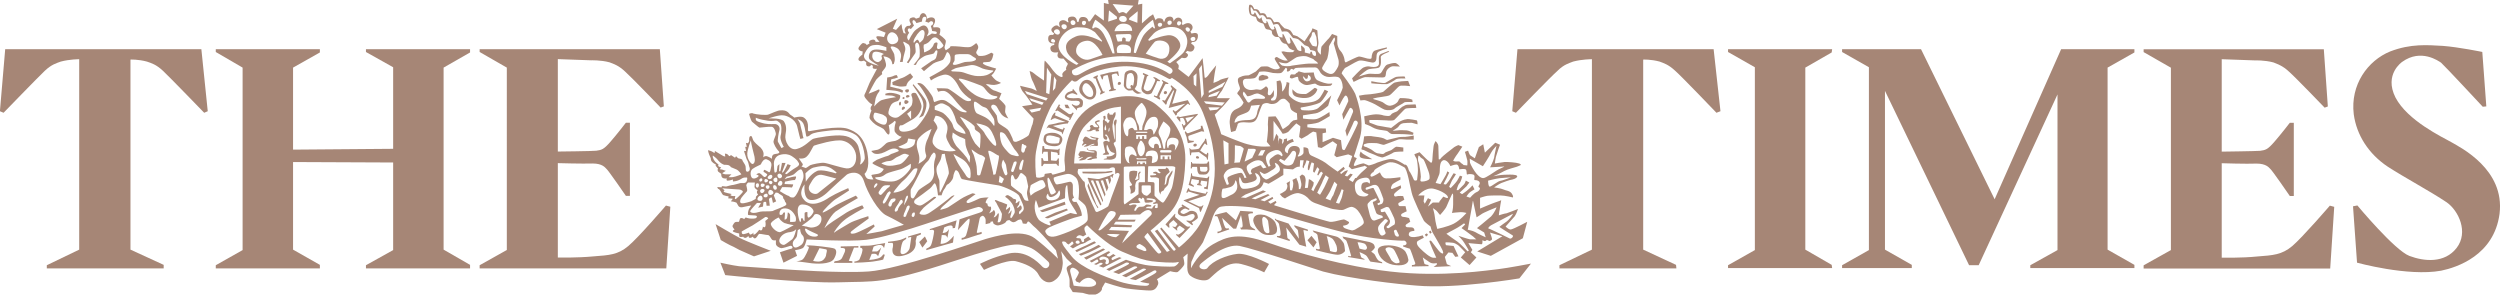
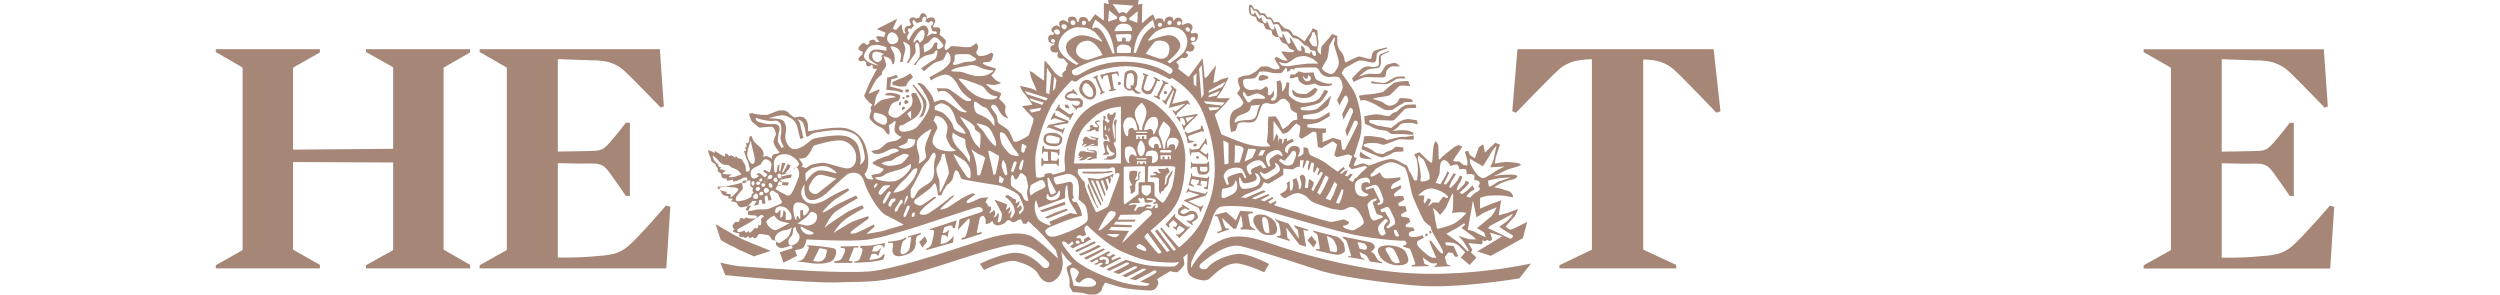
<svg xmlns="http://www.w3.org/2000/svg" viewBox="0 0 274.01 32.28">
  <defs>
    <style>.d{fill:#a68676;fill-rule:evenodd;}</style>
  </defs>
  <g id="a" />
  <g id="b">
    <g id="c">
      <g>
-         <path class="d" d="M17.95,29.42H5.13v-.35l3.55-1.71V6.49s-1.05,0-2.02,.26c-.48,.18-1.01,.31-1.75,1.01-.7,.66-4.52,4.6-4.52,4.6l-.4-.17L.57,5.39H22.07l.7,6.8-.39,.17s-3.82-3.95-4.52-4.6c-.75-.7-1.27-.84-1.76-1.01-.96-.26-1.8-.22-1.8-.22V27.36l3.64,1.67v.39Z" />
        <path class="d" d="M183.74,29.42h-12.82v-.35l3.56-1.71V6.49h-.04s-1.05,0-2.02,.26c-.44,.18-1.01,.31-1.71,1.01-.75,.66-4.56,4.6-4.56,4.6l-.4-.17,.57-6.8h21.5l.75,6.8-.44,.17s-3.78-3.95-4.52-4.6c-.75-.7-1.27-.84-1.71-1.01-.96-.26-1.8-.22-1.8-.22V27.36l3.6,1.67,.04,.39Z" />
        <polygon class="d" points="48.62 7.41 51.52 5.75 51.52 5.39 40.11 5.39 40.11 5.7 43.09 7.37 43.09 16.31 32.12 16.4 32.12 7.41 35.06 5.75 35.06 5.39 23.65 5.39 23.65 5.7 26.59 7.41 26.59 27.41 23.65 29.07 23.65 29.42 35.06 29.42 35.06 29.03 32.12 27.36 32.12 17.76 43.09 17.81 43.09 27.41 40.11 29.07 40.11 29.42 51.52 29.42 51.52 29.03 48.62 27.36 48.62 7.41" />
-         <polygon class="d" points="192.34 27.41 189.4 29.07 189.4 29.38 200.81 29.38 200.76 29.03 197.87 27.36 197.87 7.41 200.76 5.75 200.81 5.39 189.4 5.39 189.4 5.7 192.34 7.37 192.34 27.41" />
-         <path class="d" d="M78.42,24.56s2.06,1.22,2.68,1.53c.66,.35,3.38,1.4,3.38,1.4l-1.84,.61c-2.37-1.05-1.14-.48-2.24-1.05-.44-.17-1.4-.74-1.4-.74l-.57-1.75Zm16.67-7.72c-.39-1.97-1.32-2.41-2.15-2.72-1.1-.39-3.86,.22-4.26,.26-.35,.04,.22-.92-.57-1.49-.31-.22-1.05,0-1.05,0,0,0-.31-.26-.48-.35-.13-.13-.31-.53-1.1-.44-.22,0-1.01,.35-1.23,.44-.22,.13-1.4,0-1.67-.09-.22-.13-.48,.04-.48,.04,0,0,.17,.66,.31,.84,.17,.13,.7,.61,.83,.66,.18,0,1.01-.13,1.36-.09,.31,.04,.44,.7,.44,.79,0,.13-.22,.57-.26,.79-.04,.26,.35,.88,.53,1.05,.22,.18,.09,.31-.35,.35-.44,.04-.35,.53-.35,.53,0,0-.22-.17-.48-.26-.26-.13-.48,.09-.48,.09l.04-.31c.04-.35-.31-.79-.48-.88-.13-.13-.61-.48-.7-.79-.09-.26-.13-.44-.31-.31-.13,.09-.09,.53-.09,.53l-.13,.22-.22-.04,.09,.44h-.17l.09,.44h-.22s.04,.22,.13,.44c.09,.22,.09,.4,.26,.66,.13,.26,.13,.57,.22,.74,.04,.13,.04,.39-.22,.44-.26,0-.18-.26-.22-.57-.04-.26-.35-.57-.35-.7,0-.09-.26-.18-.39-.18-.09,0-.31-.26-.31-.26,0,0-.09,.26-.18,.13-.13-.09-.39-.26-.39-.26,0,0-.09,.26-.26,.04-.17-.22-.39-.18-.39-.18l.04,.31s-.18,0-.35-.13c-.17-.09-.79-.48-.79-.48,0,0,.04,.31-.13,.18-.22-.18-.62-.26-.62-.26,0,0,.04,.35,.22,.7,.18,.31,0,.26,.18,.53,.22,.26,.44,.31,.44,.31v.17l.26,.31s-.13,.17,.04,.35c.18,.13,.31,.22,.31,.22,0,0-.04,.39,.22,.48,.31,.09,.4,0,.4,0,0,0-.13,.27,.09,.27s.57-.13,.57-.13v.22s.09,0,.31-.04c.22-.04,.53-.18,.7-.31,.18-.09,.31-.09,.48-.09s.04,.35,0,.44c-.04,.13-.26,.17-.26,.17h-.35c-.13,0-.31,.09-.53,.13-.22,.04-.27,.09-.44,.09-.18,.04-.39,.08-.53,.13-.09,.04-.22,.04-.44,0-.22-.05-.17,.13-.17,.13,0,0-.31-.04-.44-.04-.09-.04,0,.22,.13,.22,.09,.04,.26,.35,.26,.35,0,0,.13,.26,.22,.31,.13,.04,.4,.13,.53,.13s0,.22,0,.22c0,0,.31,.04,.48,.04,.13,.04-.31,.31-.09,.31s.53,.13,.53,.13l.13,.22c.09,.22,.26,.35,.61,.26,.35-.09,.88-.17,.88-.17l-.17,.26c-.18,.22-.27,.79-.13,.79,.17,0,.66,.04,.66,.04,0,0,.26,0,.26,.13-.04,.22-.26,.22-.61,.22-.31,0-.62-.13-.62-.13l-.17,.18s-.22-.18-.4-.09c-.13,.04-.09,.4-.22,.4-.09,0-.31-.05-.44,.09-.09,.09-.22,.35-.22,.35,0,0,0,.09,.09,.22,.09,.09,.13,.22,.13,.22,0,0-.18,0-.18,.13s.7,.26,.7,.26v.26c0,.22,.44,.09,.44,.09,0,0,.04,.13,.22,.13s.35-.22,.35-.22c0,0,0,.22,.17,.22s.31-.13,.31-.13c0,0,.13,.31,.35,.13,.22-.22,.22-.4,.39-.44,.18,0,.75,.13,.92,.13,.13,0,.26,.22,.39,.44,.13,.22,.48,.13,.48,.13v.39c0,.26,.44,.48,.61,.48,.13,0,.75-.17,.97-.26,.22-.04,.35,.26,.13,.31-.22,.04-1.27,.4-1.27,.4l.39,1.14,1.49-.75-.22-.62s.62-.09,.83-.22c.26-.13,.44-.96,.44-.96,0,0,4.78,.26,6.54,.04,1.8-.22,4.08-1.01,4.91-1.23,.79-.22,6.98-2.32,7.37-2.37,.39,0,.88,.44,.04,.66-.83,.26-2.1,.7-2.1,.7l-.18,1.18s.88-1.01,1.1-1.18c.22-.17,.18,0,.18,.18s-.26,1.23-.39,1.58c-.17,.31-.48,.27-.48,.27v.22s.7-.17,1.05-.31c.35-.13,1.14-.35,1.14-.35v-.22s-.57,.22-.53,.04c.04-.13,.26-1.27,.31-1.49,.04-.17,.17-.26,.31-.31,.13-.04,.35,.26,.35,.44v.48l.52-.13v-.13l.26-.05,.09,.26s.27,.22,.53,.18c.26-.04,.7-.18,.83-.39,.09-.22,.4-.18,.4-.18,0,0,.22,.26,.48,.22,.31-.09,.22-.13,.35-.17,.09-.09,.17-.09,.35-.13,.17-.04,.26,.44,.26,.44,0,0,.22,.04,.35,.04s.13-.26,.26-.26c.09,0,.35,.31,.53,.48,.17,.13,.44,.39,.7,.66,.26,.22,1.8,2.02,1.8,2.02l.22,.92s-1.06-1.1-2.55-2.24c-1.45-1.1-4.48-.17-5.4,.09-.88,.26-9.61,3.33-12.77,3.55-3.2,.22-8.95-.22-9.7-.26-.7-.04-3.82-.26-4.52-.31-.75-.09-2.06-.39-2.06-.39l.53,1.36s8.69,.92,12.51,.79c3.82-.13,4.69,.26,12.42-2.28,7.11-2.32,7.07-1.97,8.34-1.58,.79,.26,1.71,1.23,2.11,1.58,.39,.35-.09,1.05-.62,.57-.57-.61-1.89-1.84-3.68-1.45-1.8,.4-3.16,1.14-3.16,1.14l.44,.66s2.46-1.18,3.46-.96c1.01,.26,2.11,.7,2.5,1.45,.39,.75,1.14,1.18,1.84,.61,.75-.52,.79-1.45,.83-1.75,.04-.31-.17-1.4-.17-1.4,0,0,.48,.7,.61,.84,.18,.17,.57,.53,.57,.53l-.17,.13s-.31,.09-.4,.31c-.09,.22,.31,.97,.31,1.36v.74l.35,.57s.7,.04,1.1,.09c.35,.09,1.05,.39,1.62,.09,.57-.31,.48-.62,.48-.62l.35-.61s1.71,.57,2.33,.65c.57,.09,2.28,.26,2.72,.22,.44-.04,.62-.35,.75-.66,.09-.3-.13-.57-.13-.57l1.45-.88s.66,.18,.83,.09c.13-.09,.62-.57,.7-.79,.09-.17-.09-.83-.09-.83l.48-.4s-.04,1.01-.04,1.49,.13,.84,.44,1.01c.27,.22,1.45,.7,1.98,.26,.53-.44,1.89-2.02,3.47-1.62,1.54,.39,2.54,.92,2.54,.92l.53-.92s-2.41-1.27-3.51-1.1c-1.1,.13-2.68,.75-3.24,1.54-.27,.35-1.32,.04-.66-.53,.57-.48,2.63-2.15,4.17-1.89,1.76,.35,8.42,2.59,9.17,2.81,2.94,.79,8.34,1.4,10.23,1.54,4.3,.39,11.28-.79,11.28-.79l1.27-1.62s-2.5,.48-3.6,.61c-.92,.09-6.14,.92-11.81,.26-5-.57-10.13-2.02-13.38-3.16-3.25-1.14-4.52-.7-6.06,.17-1.58,.92-2.41,2.63-2.41,2.63,0,0,0-.52,.04-.7,.09-.17,.22-.52,.35-.79,.13-.31,.7-.97,.92-1.36,.17-.39,.88-2.1,.97-2.46,.09-.35,.39-1.1,.79-1.36,.44-.31,3.42-.09,4.12,.09,.74,.13,6.45,1.88,9.48,2.63,3.03,.79,6.49,.97,6.67,.92,.17,0,.35,.22,.26,.39-.13,.17-.35,.13-.35,.13v.13s.61,.22,.7,.22c.13,.04,.48,1.27,.61,1.54,.13,.31-.35,.26-.35,.26v.17l1.84-.04-.04-.13s-.44-.04-.44-.17c-.04-.18-.17-.66-.17-.66,0,0,.39,.31,.75,.53,.31,.22,.79,.09,.79,.09v.17l-.35,.26,1.93-.09-.48-.22-.22-.79,.39-.49,.44,.04,.31,.44,.35-.05-.53-1.14-.84-.09s-.13-.31,0-.31c.09,0,.48,0,.7,.04,.22,0,.49,.18,.62,.26,.13,.09,.79,.79,.79,.79l-.48,.57,.96,.83,.75-.83-.61-.57,.17-.26-.44-.75s1.27,.13,1.45,.13c.13,0,.09-.44,.09-.44,0,0,.18,.09,.26,.09,.13,0,.22-.13,.22-.13l.31,.13s.22-.09,.26-.18c.04-.09-.22-.75-.22-.75l1.36,.4-2.76,1.67,1.49,.48,3.51-1.93,.48-1.8s-1.49,.79-1.76,.83c-.22,.09-.61-.31-.61-.31,0,0,.79-.88,1.01-1.14,.18-.26,.35-.79,.35-.79,0,0-1.1,.44-1.27,.48-.17,0-.83,.22-.83,.22,0,0,.04-.48,.09-.61,0-.13,.17-1.05,.17-1.05,0,0-.26,.13-.7,.26-.39,.13-1.62,.66-1.62,.66v-1.18s.53-.18,.79-.22c.31-.04,.97-.04,1.45-.04s1.36,.22,1.36,.22c0,0,.09-.13-.13-.44-.22-.31-.66-.31-.92-.44-.27-.13-1.01-.22-1.01-.22,0,0,.57-.4,.79-.48,.22-.09,.92-.35,1.23-.39,.26-.04,.79-.35,.35-.48-.4-.09-.79-.04-1.23-.04s-1.23,.17-1.23,.17c0,0,.83-.35,1.19-.57,.39-.22,1.14-.39,1.4-.48,.26-.13,.66-.17,.26-.35-.4-.13-1.19-.17-1.58-.17-.4,.04-1.1,.17-1.1,.17,0,0,.09-.75,.18-.92,.04-.18,.39-1.14,.39-1.14l-.52-.22-1.14,1.09-.18-.92-.48,.31-.44,1.23s-.35-.22-.48-.31c-.13-.09-.26-.53-.26-.53l-.35,.13s.22,.7,.26,.92c.04,.18,0,.57,0,.57l-.4-.04-.09-.09c-.13-.09-.22-.13-.31-.26-.09-.09-.26-.04-.44-.04s-.31-.09-.31-.09c0,0,.26-.48,.48-.75,.17-.26,.53-.79,.53-.79l-.44-.17s-.44,.17-.61,.35c-.18,.13-1.14,.88-1.27,1.05-.09,.18-.27,.22-.27,.13,0-.13-.04-1.14-.04-1.4,0-.31-.31-.57-.31-.57,0,0-.22,.39-.22,.61-.04,.22-.13,1.36-.13,1.49s-.09,.35-.17,.26c-.09-.09-.31-.22-.57-.48-.31-.31-.66-.66-.66-.66l-.57,.22s.04,.18,.22,.44c.13,.31,.17,1.1,.17,1.36,0,.31-.09,1.01-.09,1.01,0,.04-.22,.17-.35,0-.09-.22-.31-.66-.39-.79-.09-.09-.22-.35-.22-.44-.04-.04-.04-.17-.18-.35-.13-.13-.26-.09-.26-.09l-.04-.04s-.88-.62-1.45-.57c-.35,0-1.27,.31-1.49,.39-.22,.13-.83,.31-.92,.31-.09-.04-.4-.17-.53-.22-.13-.04-.79,.18-.92,.26-.17,.04-.22-.04-.17-.13,0-.13,.31-.7,.31-.7,0,0-.13-.09-.22-.09-.09-.04-.09-.17-.09-.17,0,0,.04,0,.66-2.02,.57-1.97-.48-4.65-.52-4.78-.4-.83-1.49-2.24-1.49-2.24,0,0,.04-.13,.09-.22,.09-.09,.22-.35,.31-.39,.13-.04,1.05-.62,1.4-.75,.35-.17,1.14,.13,1.54,.17,.39,.04,.48-.26,.48-.61s.09-.48,.22-.57c.13-.09,.92-.35,.92-.35v-.13s-1.01,.22-1.32,.35c-.26,.09-.35,.53-.35,.7s-.04,.26-.48,.17c-.44-.13-.79-.22-.92-.22s-1.23,.53-1.36,.61c-.09,.09-.22,0-.22-.31-.04-.26-.22-.7-.44-.92-.22-.22-.35-.66-.35-.88v-.75l-.57-.22s-.35,.53-.48,.61c-.09,.13-.53,.57-.66,.75-.09,.17-.09,.92-.09,.92,0,0-.31-.26-.35-.44-.09-.18,.09-.57,.09-.84s-.09-.7-.09-.92-.04-.48-.04-.48l-.53-.22s-.04,.17-.13,.35c-.13,.17-.35,.48-.48,.7-.13,.17-.26,.39-.26,.39,0,0-.57-.44-.79-.57-.22-.09-.44-.13-.44-.13,0,0-.18-.35-.35-.52-.18-.13-.61-.22-.61-.22,0,0-.44-.4-.52-.57-.13-.22-.62-.09-.62-.09-.22-.39-.22-.35-.31-.44-.13-.18-.44-.09-.44-.09,0,0-.09-.13-.17-.31-.17-.26-.57-.13-.57-.13,0,0-.13-.22-.22-.35-.13-.13-.35-.13-.48-.13,0,0-.13-.35-.26-.4-.09-.09-.31-.17-.31,.13-.04,.26,0,.57,.09,.79,.09,.22,.48,.31,.57,.31,.13,0,.13,.13,.22,.39,.13,.22,.44,.31,.61,.35,.13,0,.13,.13,.26,.44,.13,.31,.35,.17,.62,.31,.26,.09,.04,.26,.26,.52,.22,.26,.39,.22,.57,.22s.18,.26,.35,.48c.18,.22,.35,.26,.44,.26,.13,0,.26,.22,.39,.44,.17,.22,.62,.31,.62,.31l-.18,.17s-.57,.04-.83-.04c-.22-.09-.44,0-.44,0,0,0,.13,.22,.22,.35,.13,.18,.48,.61,.48,.61h-.31c-.35-.04-.88-.39-.88-.39,0,0-.31,.05-.22,.26,.09,.22,.48,.75,.53,.88,.09,.09-.13,.22-.49,.22-.31-.04-.57-.22-.79-.31-.22-.04-.53,0-.7,0s-.57,.57-.75,.61c-.18,.09-.44,.26-.66,.35-.26,.04-.48-.04-1.01,.22-.48,.22,.13,1.1,.04,1.27-.04,.22-.44,.44-.22,.61,.22,.18,.62,.88,.62,.88,0,0-.09,.44-.75,.7-.66,.26-.7,.83-.75,1.18-.09,.4,.13,1.36,.13,1.36l.48-.13s.17-.39,.22-.61c0-.22,.18-.39,1.05-.31,.92,.09,1.01-.31,1.18-.66,.13-.35,.39-1.23,.57-1.36,.17-.09,.44-.17,.7-.04,.26,.09,.7,.04,.96-.22,.27-.31,.49-.35,.7-.31,.22,.09,.57,.53,.57,.53,0,0,0,.31,.13,.61,.18,.26,.66,.44,.66,.44l.04,.7-.44,.09s-.31,.22-.4,.39c-.09,.17-.75,.57-.75,.57,0,0-.22-.39-.31-.66-.09-.22-.48-.75-.48-.75l-.79,.04s-.09,.88-.04,1.14c.04,.31-.13,1.62-.13,1.62l.4,.48s-1.01,.18-2.5-.22c-.75-.18-2.9-1.1-2.9-1.1,0,0-.22-.79-.31-.96-.04-.17-.4-1.19-.4-1.19,0,0,.75-.74,.88-.88,.13-.13,.79-.92,.79-.92h-1.45s.35-.57,.57-.83c.17-.31,.74-1.45,.74-1.45,0,0-.74,.17-.92,.26-.13,.13-.75,.35-.75,.35,0,0,.09-.83,.13-1.01,.04-.17,.17-.92,.17-.92,0,0-.74,.88-.87,1.1-.18,.22-.35,.35-.4,.22,0-.18-.22-2.11-.22-2.11l-1.53,2.06-1.14-.88s.13-.35,0-.48c-.09-.13-.22-.27-.22-.27l.62-.48s.44,.17,.61-.13c.22-.26-.22-.44-.22-.44l.22-.18s.57,.31,.75-.26c.13-.31-.35-.53-.35-.53l.09-.18s.66,.13,.66-.7c0-.48-.7-.22-.7-.22l-.13-.22s.53-.44,.04-.84c-.35-.26-.88,.13-.88,.13l-.09-.13s.18-.48-.22-.66c-.48-.17-.7,.39-.7,.39h0c0-.09,.04-.57-.44-.53-.53,.04-.53,.53-.53,.53h-.13s.04-.31-.39-.35c-.44-.04-.44,.22-.44,.22l-.09-.13-.22-.53s-.22,.17-.39,.26c-.13,.13-.83,.74-.83,.74l.04-2.15-.48,.09,.09-.53-3.38-.13,.09,.61-.53-.13v1.93l-.96-.7-.57,.79h-.17s-.04-.53-.66-.48c-.4,0-.4,.53-.4,.53h-.18s0-.66-.61-.57c-.62,.04-.31,.61-.31,.61h-.13s-.31-.35-.7-.17c-.39,.17-.13,.66-.13,.66l-.09,.04s-.18-.4-.66,0c-.48,.4,.13,.7,.13,.7l-.13,.17s-.53-.13-.53,.35c-.04,.7,.66,.57,.66,.57v.18s-.57,.04-.39,.53c.13,.44,.84,.26,.84,.26,0,0-.18,.31-.04,.53,.09,.22,.61,.17,.61,.17l.48,.57s-.04,.13-.17,.35c-.09,.22,0,.31,0,.31,0,0-.53,.31-.44,.57,.13,.31-.17,.26-.48,.04-.35-.22-.79-.88-.92-1.05-.13-.17-.52-.57-.52-.57,0,0-.05,.13-.05,.31,0,.22-.04,1.88-.04,1.88,0,0-.92-.61-1.1-.79-.18-.17-.48-.26-.48-.26,0,0,.13,.66,.26,.96,.18,.31,.53,1.23,.53,1.23,0,0-.57-.31-.75-.31-.13-.04-1.09-.26-1.09-.26,0,0,.13,.48,.39,.75,.26,.26,.97,1.32,.97,1.32l-1.14,.17,1.27,1.36s-.09,.66-.18,.75c-.04,.09-.26,.88-.35,1.05-.09,.18-1.14,.7-1.4,.75-.31,0-.31-.13-.39-.4-.13-.26-.31-.74-.53-.96-.22-.22-.88-.53-1.01-.74-.13-.17-.13-.62-.18-.79-.09-.13-.31-.48-.53-.74-.22-.31,.04-.57,.35-.39,.26,.13,.31,.48,.61,.88,.26,.44,.84,.57,.84,.57,0,0-.18-.26-.31-.57-.13-.26,.09-.7-.04-.88-.09-.18-.66-.7-.66-.7l.26-.61s-.44-.17-.66-.26c-.27-.04-.53-.26-.75-.48-.22-.18-.39-.26-.18-.26s.35,.09,.79,.09c.44-.04,.75-.22,.75-.22,0,0-.22-.13-.44-.22-.26-.13-.62-.61-.62-.61,0,0,.22-.18,.31-.35,.09-.18,.22-.39,.22-.39,0,0-.22-.09-.44-.13-.22-.09-.7-.18-.92-.35-.22-.13,0-.22,0-.22,0,0,.22,0,.61-.04,.35-.09,.44-.88,.44-.88l-.22-.13s-.39,.22-.7,.31c-.35,.09-.7,.04-.7,.04,0,0-.26-.22-.26-.35,0-.18,.22-.35,.22-.61,0-.22-.22-.44-.22-.44,0,0-.31,.27-.57,.4-.27,.09-.44,.04-.7,.04-.22,0-.17-.04-1.01-.09-.83-.04-.44,.04-.66,.18-.17,.13-.39,.26-.39,.26,0,0-.18-.18-.13-.39,.04-.18,.13-.4,.13-.62s-.7-.7-.7-.7c0,0,.13-.35,.09-.61-.09-.31-.74-.18-.74-.18l-.05-.17s.4-.53,.13-.83c-.31-.26-.79,.04-.79,.04,0,0-.04-.57-.39-.61-.35-.04-.44,.48-.44,.48l-.39,.13s-.13-.26-.53-.09c-.4,.13,0,.7,0,.7l-.17,.18s-.31-.09-.48,.22c-.18,.26,.09,.61,.09,.61l-.26-.04s-.13-.39-.17-.57c0-.22-.09-.44-.09-.44l-.09,.13c-.13,.13-.48,.53-.48,.53l-.35-.13,.48-1.1-2.24,1.14,.97,.39-.18,.48s-.75-.18-.83-.04c-.09,.13,.35,.57,.35,.57h-.44s0-.35-.44-.22c-.44,.13-.22,.39-.22,.39l-.31,.18s-.09-.18-.22-.18-.17-.22-.57,.31c-.4,.48,.35,.57,.35,.57l-.04,.35s-.57,.35-.4,.61c.18,.22,.57,.04,.57,.04l.26,.18s-.09,.4,.17,.44c.31,.09,.35-.17,.35-.17l.22,.13s-.13,.26,.09,.31c.22,.04,.35,0,.35,0,0,0-.4,.75-.61,1.14-.27,.44-.62,1.49-.75,1.67-.09,.18,0,.31,.18,.53,.17,.22,.39,.44,.57,.53,.22,.04-.05,.18-.09,.4-.04,.22,.09,.31,.09,.31,0,0-.22,.48-.22,.79,.04,.26,.66,.79,.88,.88,.26,.13,.48,.22,.66,.35,.18,.17,.4,.66,.57,.61,.22-.09,0-1.01,0-1.01,0,0,.53-.31,.61-.44,.04-.09,.22,0,.13,.22-.09,.26-.13,.66-.09,.88,.09,.22,.48,.57,.7,.57s-.35,.4-.53,.44c-.13,.09-.83,.09-1.1,.31-.35,.31-.66,.7-1.14,.74l-.48,.09s0,.09,.26,.26c.26,.13,.74,.09,1.19-.13,.48-.22,.66-.39,1.05-.39,.35,0,.62,.22,.44,.31-.13,.04-.62,.26-.7,.26-.13,.04-.39,.26-.53,.26-.09,0-.88,.31-1.1,.4-.18,.13-.57,.31-.48,.4,.09,.13,1.23,.61,1.23,.61,0,0-.13,.31-.4,.44-.26,.17-.96,.13-.96,.26,.04,.13,.22,.44,.22,.44,0,0-.22,.04-.53-.04-.31-.04-.44-.57-.44-.57,0,0,.66-.44,.31-2.28Zm-6.67,10.13s.31,.04,.22,.22c-.04,.17-.39,.97-.61,1.19-.17,.22-.75,.26-.75,.26,0,0,1.54,.18,1.71,.22,.31,.04,2.02,.17,2.41-.48,.31-.53,.35-1.01,.04-1.14-.31-.13-2.37-.35-2.76-.35s-.26,.09-.26,.09Zm1.4,.22l-.7,1.41s.53,.13,.79,.04c.31-.04,.57-.39,.62-.61,0-.22,.22-.66,0-.7-.22-.04-.7-.13-.7-.13Zm2.81,.17c0,.22-.04,.26-.22,.66-.13,.26-.13,.39-.44,.52-.26,.09-.48,.09-.48,.09l-.09,.18h2.02v-.18l-.39-.04,.57-1.45h.48v-.17l-1.93,.04v.17s.48-.04,.48,.17Zm1.67-.39l-.04,.17s.35,0,.26,.35c-.04,.31-.22,.7-.31,.92-.09,.22-.57,.26-.57,.26v.13s1.67-.04,2.33-.18c.61-.09,.83-.17,.83-.17l.18-.53-.18-.04s-.09,.17-.26,.3c-.35,.26-1.27,.31-1.27,.31l.27-.66s.26-.04,.44,0c.18,.09,.26,.26,.26,.26l.35-.97s-.35,.44-.48,.44h-.53l.17-.53s.53-.26,.83-.17c.26,.09,.31,.35,.31,.35l.13-.57s-1.27,.22-1.54,.26c-.31,.04-1.18,.04-1.18,.04Zm3.03-.48v.13h.44c.13,0,.13,.18,.09,.48-.09,.26-.22,1.32,1.27,.88,1.49-.4,1.23-1.45,1.23-1.58,.04-.13,.13-.52,.13-.52l.44-.18v-.18l-1.4,.4v.13s.35-.13,.35-.04c0,.13-.13,.74-.17,1.14-.09,.57-1.01,1.01-1.01,.44,.04-.53,.17-1.05,.31-1.18,.09-.09,.31-.22,.31-.22v-.17s-.22,.13-.61,.26c-.44,.13-1.36,.22-1.36,.22Zm4.04-.57l-.62,.61,.35,.61,.53-.7-.26-.53Zm.53-.7s.48-.13,.48,.13-.22,1.32-.35,1.54c-.09,.22-.48,.35-.48,.35l-.04,.18,2.94-.83,.09-.75s-.44,.57-.83,.75c-.35,.17-.62,.13-.62,.13l.13-.96s.31,0,.44,.04c.09,.05,.18,.27,.18,.27l.18-.97s-.09,.17-.26,.31c-.18,.13-.44,.13-.44,.13l.17-.61s.44-.22,.7-.22c.31,0,.22,.31,.22,.31l.26-.04,.18-.83s-.92,.31-1.45,.48c-.53,.17-1.49,.48-1.49,.48v.13ZM151.31,5.96c-.26,.13-.17,.61-.17,1.01s-.53,.4-.88,.35c-.31-.09-.53-.04-.84,.09-.26,.13-1.23,1.18-1.23,1.18l.17,.39s1.01-.53,1.32-.53c.18,0,1.45,.04,1.84,.04,.31,0,.35-.09,.39-.48,0-.39,.48-.75,.79-.75,.26,0,.74,.04,.74,.04,0,0-.26-.35-.52-.4-.31,0-.57,.09-.88,.18-.31,.13-.53,.83-.74,.96-.22,.13-.83,.04-1.14,.04-.35,0-1.23,.31-1.23,.31,0,0,.53-.48,.88-.7,.31-.22,.88-.13,1.27-.26,.39-.13,.26-.97,.26-1.18,0-.26,.92-.57,.92-.57l-.09-.09-.88,.35Zm-4.65,1.32c.09-.13,.09-.57,.04-.75-.04-.17-.52-1.71-.52-1.76s.04-.13,.09-.26c.09-.13,.05-.44-.04-.39-.04,0-.31,.48-.35,.57-.04,.09-.27,.35-.22,.57,0,.26-.13,1.18-.26,1.31-.09,.17-.39,.62-.44,.75-.09,.13-.09,.31,.26,.53,.35,.22,.66,.35,.92,.18,.26-.18,.53-.75,.53-.75Zm-9.52-5.79c.09,.17,.26,.09,.31,.04,0-.04,.04-.17,.09-.17,.05,0,.13,.22,.26,.44,.13,.26,.26,.26,.31,.26,0-.04,.18-.18,.18-.18,0,0-.04,.18,.13,.48,.22,.31,.39,.17,.39,.13v-.22s.09,.04,.18,.26c.04,.18,.18,.53,.35,.66,.13,.13,.35,0,.35-.04s-.09-.22-.04-.26c0-.04,.17,.13,.22,.35,.04,.22,.13,.44,.22,.66,.04,.18,.48,.22,.48,.22v-.4s.04-.04,.13,.09c.09,.13,.35,.79,.44,.92,.09,.13,.31,.04,.31-.09,0-.09-.09-.48-.09-.52s.13,.04,.22,.22c.13,.17,.49,.88,.62,1.1,.17,.18,.39,.18,.44,.13,0-.09-.04-.39-.04-.53s.13,.05,.31,.18c.18,.13,.09,.53,.09,.53,0,0,.35,.09,.53,.13,.17,.04,0-.18,.17-.22,.22,0,0,.26,.31,.44,.31,.18,.26-.31,.17-.44-.09-.13-.57-.18-.57-.18,0,0-.09-.31-.26-.39-.17-.09-.35-.13-.35-.13,0,0-.05-.04-.09-.09-.04-.04-.44-.44-.57-.53-.09-.09-.48-.17-.61-.17-.09-.04-.4-.57-.57-.66-.13-.13-.66-.04-.66-.04,0,0-.27-.7-.4-.79-.18-.13-.53,.04-.53,.04,0,0-.22-.44-.26-.53-.09-.13-.49-.09-.49-.09,0,0-.13-.26-.31-.39-.13-.13-.44,0-.44,0,0,0-.22-.35-.35-.48s-.31-.04-.31-.04c0,0-.09-.17-.22-.35-.13-.18-.09,0-.13,.09,0,0,.04,.39,.09,.57Zm6.71,2.06c-.09,.04-.04,.17-.09,.31,0,.13-.22,.35-.26,.53,0,.13,.13,.26,.22,.44,.09,.18,.18,.22,.26,.22t.26,.05c.22,.04,.04-.97,.04-1.05-.04-.13-.18-.44-.22-.53,0,0-.17,0-.22,.04Zm-3.29,3.64c.22,.09,.83,.09,1.05,0,.22-.04,1.58-.22,1.84-.22h1.01s-.04-.13-.18-.22c-.13-.09-.26-.17-.31-.26-.04-.04-.22-.09-.61-.26-.35-.17-1.01-.04-1.23,.04-.22,.09-.88,.61-1.1,.66-.22,.04-.75-.09-.88-.13,0,0,.22,.31,.4,.4Zm2.24,1.14c0,.22,.22,.7,.57,.57,.39-.09,.31-.39,.26-.48-.04-.09-.26-.22-.26-.22,0,0,0,.18-.04,.31,0,.13-.22,.17-.26,.09-.09-.13-.27-.26-.27-.26Zm-4.74,0c-.09,.13-.13,.26-.09,.44,.04,.13,.53,.04,.66-.04,.13-.04,.35-.09,.4-.18,0-.09-.13-.26-.22-.26s-.31-.04-.39-.09c0,0-.22,.04-.35,.13Zm3.6,1.45c0,.09-.13,.66,.44,.83,.53,.17,1.27,.22,1.71-.09,.48-.31,.53-.61,.57-.7,.04-.09-.27-.22-.31-.18-.09,.09-.75,.61-.92,.66-.13,0-.62,.04-.97-.09-.31-.17-.53-.44-.53-.44Zm-.04-1.18c.13-.04,.44-.18,.57-.18,.09,0,.09,.04,.13,.31,.04,.22,.48,.53,.75,.57,.26,.09,.83-.13,1.01-.13,.13-.04,.22,.13,.4,.17,.18,.09,.35,.09,.53,.09s.66,0,.83-.04c.13-.09,.35-.31-.04-.22-.44,.04-.97-.18-1.36-.35-.4-.17-.44-.88-.44-.88,0,0-.79,.04-1.05,.04-.22-.04-.61-.17-.61-.17,0,0-.09,.13-.13,.13-.09,.04-.18,.09-.22,.17-.04,.09-.26,.04-.44,.04-.13,0-.18,.26-.18,.35,0,0,.13,.13,.27,.09Zm8.69,.53s.88,.09,1.14,.09h.57c.18-.04,.84-.4,.97-.53,.13-.13,1.05-.09,1.05-.09l-.09-.22s-.66,0-.88,.04c-.26,.04-1.05,.57-1.23,.66-.22,.09-1.54-.18-1.54-.18v.22Zm-1.18,1.88s.26-.04,.39-.04c.17,0,.57,.18,.88,.31,.35,.13,1.1,.66,1.36,.74,.26,.09,.88,.09,1.1-.13,.22-.22,.92-.53,1.05-.66,.09-.09,.92-.04,.92-.04l-.04-.27s-.35-.13-.57-.13c-.22-.04-.75-.04-.75-.04,0,0-.13,.04-.22,.31-.13,.27-.53,.49-.88,.53-.39,0-.61-.26-.83-.39-.26-.13-.79-.27-.92-.31-.17-.04-.17-.09,.04-.13,.22-.09,1.36-.18,1.62-.31,.22-.09,.92-.92,1.1-1.01,.13-.13,1.18,0,1.18,0l-.22-.57s-.53,.04-.7,.04c-.13,0-.57,.09-.75,.13-.17,0-1.1,.88-1.27,1.01-.17,.13-1.53,.31-1.8,.31-.22,0-.88,.13-.88,.13l.17,.53Zm5.05,2.06c-.26,0-.75,.22-.92,.35-.18,.13-.79,.61-.79,.61,0,0-.35-.09-.49-.09-.13-.04-.79-.13-.97-.17-.18-.04-.79-.31-.88-.31-.04-.04-.09-.31,0-.31h.79c.31,0,.66,.04,1.01,.04,.35,.04,.75,.04,.88-.04,.17-.13,1.1-1.18,1.23-1.23,.09-.09,1.19-.09,1.19-.09,0,0-.04-.39-.09-.39-.09,0-.79,.04-.92,.04-.18,0-.39,.18-.53,.22-.13,.09-.44,.39-.53,.48-.09,.09-.57,.17-.7,.39-.13,.22-.49,.13-.79,.09-.26-.09-.53-.13-.88-.13-.31,0-1.14,.18-1.27,.22l.09,.84s.62,.22,.79,.35c.18,.09,.35,.18,.53,.22,.22,.09,1.01,.13,1.14,.22,.13,.09,.31,.31,.53,.31s1.32,0,1.67,.04c.31,.04,.61,.04,.61,.04l.04-.22s-.57-.26-.74-.26-.79-.05-.97,0c-.22,.04-.57,.04-.57,.04,0,0,.57-.31,.66-.48,.09-.13,.22-.31,.53-.35,.26-.04,.74-.04,.92-.04,.17,.04,.62,.17,.62,.17,0,0,0-.4-.09-.44,0,0-.83-.18-1.1-.13Zm-.09,1.93c-.17,0-.66,0-.79,.04-.17,.04-.92,.22-1.1,.26-.22,.09-.26,0-.53-.13-.31-.13-.84-.17-1.19-.22-.35-.09-.97,0-.97,0,0,0-.04,.49-.13,.79-.09,.31-.17,.61-.17,.61,0,0,.13,.09,.26,.09,.13,.04,.57,.3,.75,.35,.13,.04,.66,.26,.83,.35,.22,.04,.4,.17,.57,.09,.18-.04,.97-.4,1.14-.53,.22-.09,1.05-.09,1.05-.09v-.44s-.62-.09-.75-.09c-.09,0-.31,.17-.48,.31-.13,.13-.75,.26-.83,.4-.13,.13-.26,.09-.57,.04-.26,0-.48-.13-.7-.31-.18-.17-.57-.31-.7-.39-.18-.04-.35-.09-.31-.22,.04-.13,.04-.09,.31-.18,.22-.09,.96-.04,1.09-.04,.18,0,.7,.22,.83,.18,.13-.05,1.27-.48,1.54-.57,.22-.09,.62,0,.92,0h.79v-.44s-.7,.13-.88,.13Zm-4.96,1.62s-.22,.44-.04,.61c.22,.22,1.32,.22,1.32,.22,0,0-.75-.44-.92-.53-.18-.09-.35-.31-.35-.31Zm-11.1-8.77c-.09,.18-.26,.57-.44,.66-.13,.13-.88,.13-1.05,.13s-.35,.13-.31,.44c.04,.31,.17,.57,.48,.7,.26,.13,.53,.09,.83,.04,.31-.09,.53,.09,.7,0,.13-.09,.31-.18,.44-.31,.09-.13,.31,.09,.31,.31,0,.17-.04,.31-.04,.39,0,.13,.04,.26,.22,.22,.22-.04,.44-.57,.44-.57,0,0,.04,.48,0,.66-.09,.22-.31,.26-.31,.39s.13,.13,.35,.09c.22-.04,.31-.48,.31-.7,.04-.26-.04-1.4-.04-1.4l.4-.09s.17,.31,.17,.49c.04,.22,.04,.74,.04,.74,0,0,.22-.17,.35-.52,.17-.35,.13-.53,.13-.53l.31,.09s-.13,1.1-.04,1.36c.13,.22,.83,.84,1.62,.84,.79-.04,1.45-.13,1.8-.62,.35-.53,.48-.83,.48-.83l.39,.17s-.48,.92-.88,1.23c-.44,.26-1.62,.48-1.98,.53-.31,0-.09,.31,0,.31s1.23,.17,1.76-.22c.53-.44,1.45-1.4,1.45-1.4l-.35,1.14s-.83,.75-1.36,.83c-.57,.09-1.4,.22-1.4,.22v.35s1.1,.17,1.54,.04c.44-.13,1.36-.75,1.36-.75l.04,.44s-.92,.57-1.23,.7c-.31,.13-1.23,.22-1.23,.22v.31s.61,.09,.83,.09c.27,.04,1.19,.04,1.19,.04l.04,.44-.39,.09v.97l1.14-.48,.88,.26s.09,.88,.13,.97c0,.04,.22,.22,.31,.04,.09-.13,1.32-2.54,1.4-2.85,.04-.26-.31-.44-.44-.17-.09,.26-.75,1.62-.75,1.62l-.17-.66s.75-1.8,.83-2.02c.09-.26-.22-.57-.35-.44-.09,.13-.7,1.27-.7,1.27l-.13-.61s.57-1.18,.66-1.4c.04-.26-.17-.83-.39-.57-.22,.26-.57,1.01-.57,1.01l-.26-.57s.57-1.05,.62-1.4c0-.39-.18-1.05-.53-1.14-.35-.09-.66,0-.97,0-.35,0-.7-.17-.92-.44-.18-.31-.31-.61-.62-.61-.26,0-2.06,0-2.19,.09l-.17,.17s-.13-.13-.27-.09c-.09,.04-.04,.18-.26,.26-.22,.09-.22-.09-.17-.17,.04-.09-.13-.35-.22-.13-.13,.17-.26,.39-.44,.48-.18,.04-.53,.04-.88,0-.35-.09-.79-.17-1.01-.17-.26,0-.48,.04-.48,.04Zm11.5,10.35l-1.36,.35-.35-.31,.39-1.14-.44-.18-1.27,.31-.26-.22,.31-1.18-.48-.35-1.23,.74-.39-.09-.18-1.62-.35-.09s-.44,.26-.57,.39c-.13,.09-.7,.39-.7,.39l-.26-.18s.04-.48,.09-.66c.04-.17,.04-.53,.04-.53l-.44-.31s-.66,.66-.79,.83c-.09,.18-.7,.39-.75,.26,0-.09-.96-1.36-.96-1.36v2.24l.31-.83,.22,.31-.04,.83s.04-.22,.04-.31c.04-.13,.13-.35,.13-.35l.31,.17-.04,.48s.13-.13,.17-.22c.04-.09,.04-.31,.04-.31l.35-.09s-.04,.35,.04,.31c.04-.09,.57-.26,.57-.26l.13,.31s-.79,.17-.97,.79c-.09,.39,.31,.48,.31,.48,0,0-.04-.92,.88-.79,.75,.13,.31,.92,.31,.92,0,0-.22,.26,0,.22,.22-.04,.53-.22,.53-.44v-.57s.48,0,.53,.22c.04,.22,.04,.57,.35,.7,.31,.13,1.19,.53,1.54,.79,.31,.26,1.32,.96,1.32,.96l.66-.53,.13,.22-.53,.44,.13,.13s.31-.26,.4-.31c.13-.04,.39-.18,.31-.04-.04,.13-.31,.53-.31,.53l.26,.09,.35-.31,.26,.09-.44,.57,.44,.26,.27-.44h.13s.13-.18,.35-.4c.18-.22,.61-.53,.83-.79l-.31-.17Zm-15.45-2.81c0,.35,.13,2.63,.13,2.63l.44-.09v-2.24l-.57-.31Zm1.27,.53c0,.13,0,1.62-.04,1.75l-.04,.17,.61-.04s.44-1.41,.44-1.49-.27-.26-.4-.31c-.18,0-.57-.09-.57-.09Zm1.45,.39l-.39,1.4,.83-.4s.35-.7,.4-.83c.05-.09-.09-.17-.22-.17h-.61Zm1.4,.17l-.31,.57h.48l.31-.61-.48,.04Zm2.37,.57v-.09c-.09-.26-.35-.7-1.01-.44-.75,.26-.88,.7-.79,1.01,.04,.35,.27,.74,.27,.74l.22-.09s-.31-.57,.04-.83c.35-.26,.48-.4,.74-.44,.22,0,.44,.22,.44,.22l.09-.09Zm-5.97,2.81c0-.09-.17-.35,.04-.48,.27-.18,1.1-.44,1.36-.44,.22-.04,.4,.57,.4,.57l.22-.04s-.22-.53-.44-.88c-.26-.35-1.18-.22-1.49-.04-.31,.13-.57,.52-.57,.75s.35,.97,.35,.97l.22-.09s-.04-.22-.09-.3Zm2.63-.79l-.13-.26s0-.18,.13-.31c.18-.09,.53-.26,.7-.31,.22-.09,.31-.13,.31,0,.04,.09,.22,.26,.22,.26l.35-.09s-.26-.39-.39-.57c-.13-.18-.44-.26-.61-.22-.18,0-.57,.13-1.01,.48-.44,.35,.17,1.09,.17,1.09l.26-.09Zm3.12-1.67l-.18,.18s.18,.22,.53,.44c.35,.22,.92,.13,1.05-.17,.13-.31,.26-.57,.31-.97,0-.39-.35-.44-.49-.22-.13,.26-.79,.97-.79,.97l-.44-.22Zm-4.96,2.37c0,.18-.13,.61-.57,.74-.44,.13-.66,.17-.79,.17-.13,.04-.17,.75-.13,.92,.13,.26,.57,0,.92-.18,.35-.13,.83-.44,.79-1.05-.04-.61-.22-.61-.22-.61Zm.48-.35c-.13,.04-.09,1.27,.4,1.27,.53,.04,1.36-.17,1.58-.39,.26-.17,.39-.7,.17-1.01-.22-.35-.48-.31-.48-.31,0,0,.09,.17,.13,.31,.04,.09,.31,.44-.49,.66-.74,.22-.96,.13-1.05-.04-.09-.13-.17-.53-.26-.48Zm2.19-.66c0,.13,.22,.66,.48,.79,.22,.13,.17,.26,.92-.22,.74-.44,.97-.57,.74-1.09-.22-.39-.48-.39-.48-.39,0,0,.04,.13,.09,.31,.09,.13-.17,.39-.48,.53-.26,.18-.66,.44-.83,.35-.18-.09-.44-.26-.44-.26Zm.39,2.11l.31,.13-1.58,.75,.4,.09,1.4-.57,.18,.13-1.01,.53,.44,.13,.88-.48,.09,.18-.57,.35,.26,.22,.57-.31,.09,.18s-.35,.26-.22,.31c.13,.05,5.7,1.75,6.06,1.8,.35,.04,.92-.13,.92-.13,.17-.04,.53-.13,.62-.13s.39,.18,.53,.26c.09,.04,.04,.17-.09,.26-.13,.13-.53,.17-.53,.17,0,0,0,.17,.17,.26,.18,.09,.75,.26,.83,.26s.35-.09,.44-.17c.13-.09,.61-.31,.79-.57,.22-.22-.35-1.14-.61-1.45-.26-.31-.57-.4-.7-.4-.17,0-.57,.18-.83,.31-.22,.09-.75,0-1.05-.05-.31,0-1.8-.57-1.93-.61-.13-.04-.53-.17-.79-.44-.26-.31-.57-.57-1.14-.7-.53-.13-1.54,.57-1.54,.57,0,0-.26-.13-.31-.18-.09-.09-.26-.31-.26-.31,0,0,.17-.04,.48-.26,.31-.17,.31-.4,.35-.53,.04-.13-.09-.4-.09-.4l.39-.22s-.05,.26-.05,.35,.05,.66,.05,.66h.22s.04-.26,.09-.35c0-.09,.04-.26,.04-.39s-.09-.4-.09-.4l.44-.22s0,.13,.04,.18c.04,.04,.09,.18,.13,.31,.09,.17,.09,.75,.09,.75l.17-.04s.04-.17,.09-.3c.04-.13,0-.44-.04-.53-.04-.13-.13-.53-.13-.53l.26-.22s.27,.13,.27,.17c.04,.04,.13,.26,.13,.48,0,.18-.09,.83-.09,.83h.31s0-.04,.04-.17c0-.09,.09-.79,.09-.79,0,0,.13,.04,.22,.09,.04,.04,.31,.26,.31,.26,0,0,0,.13-.04,.31-.09,.17-.22,.48-.22,.48l.22,.18s.18-.35,.26-.53c.13-.17,.48-.88,.57-1.01,.04-.13,.22-.44,.22-.44l-.18-.17s-.13,.09-.17,.17c-.04,.09-.18,.26-.18,.26l-.09-.09,.22-.61-.22-.22-.31,.61-.13-.09s-.04-.13,0-.26c0-.09,.09-.66,.09-.66l-.26-.13s-.09,.17-.13,.31c0,.09-.17,.57-.17,.57l-.13-.09s0-.31,.04-.44c.04-.13,.13-.48,.13-.48l-.31-.09s-.13,.48-.22,.57c-.05,.04-.09,.31-.09,.31l-.13-.13,.13-.75h-.39l-.04,.7s-.22,0-.31,.04c-.13,.04-.44,.26-.44,.26l-1.05-.09v.7s-.39,.22-.57,.35c-.18,.13-1.05,.61-1.05,.61l-.53-.17s-.09,.35-.35,.61c-.26,.22-1.49,.66-1.67,.75-.13,.09-.48,.31-.48,.31l.53,.05,1.93-.84Zm6.45-.83c-.13,.26-.53,1.09-.53,1.09l.31,.22s.35-.57,.48-.83c.17-.31,.48-1.05,.48-1.05l-.35-.26s-.31,.57-.39,.83Zm.92,.83c-.09,.22-.53,.88-.53,.88l.53,.22s.22-.49,.31-.57c.04-.09,.44-1.18,.44-1.18l-.31-.31s-.35,.75-.44,.96Zm1.23-.13s-.22,.61-.31,.74c-.09,.18-.31,.75-.31,.75l.35,.09s.27-.57,.31-.75c.04-.13,.17-.74,.17-.74l-.22-.09Zm3.03-.61c.13-.05,.13-.62-.31-.66-.44,0-1.27,.18-1.27,.88,0,.75,.26,1.05,.61,1.14,.83,.18,.88-.22,.88-.22,0,0-.79-.13-.79-.7s.26-.57,.57-.61c.26,0,.31,.18,.31,.18Zm-.4,.61c.04,.09,.18,.04,.18,.04,0,0,.48-.17,.53-.17,.05,0,.13-.04,.18,.04,.04,.09,.66,1.32,.66,1.36,.04,.04,.04,.18,0,.18s-.27,.13-.27,.13l.09,.17s.18-.09,.35-.13c.17-.04,.26-.35,.22-.57-.09-.22-.31-.92-.52-1.27-.22-.35-.53-.26-.66-.22-.17,.09-.71,.26-.71,.26,0,0-.09,.09-.04,.17Zm.75,1.14c-.17,.04-.31,.22-.48,.39-.17,.17,.04,.61,.17,1.23,.17,.62,.35,.7,.57,.66,.22-.09,.7-.26,.83-.3,.13-.05-.04-.22-.04-.22,0,0-.13-.04-.31-.09-.18-.04-.31-.13-.35-.26-.04-.09-.35-1.01-.35-1.05s0-.13,.04-.13c.09,0,.35-.17,.35-.17,0,0,.04-.04,.04-.09s-.09-.13-.09-.13c0,0-.22,.09-.39,.17Zm.92,1.31c.04,.13,.44,0,.44,0,0,0,.44,.7,.53,.92,.09,.22-.04,.53-.26,.66-.22,.09,0,.31,.17,.22,.17-.09,.44-.31,.57-.35,.13-.09,.13-.4,0-.75-.18-.4-.49-1.05-.57-1.14-.09-.04-.22-.13-.44,0-.22,.09-.48,.22-.48,.22l.04,.22Zm1.75,2.11c-.04-.22-.39-.09-.31,.09,.09,.22,.04,.31,.17,.44,.09,.13,.44,.18,.35-.09-.09-.22-.22-.44-.22-.44Zm-1.36-1.23c-.13,.17-.39,.35-.57,.61-.22,.26-.13,.66,.04,.92,.17,.31,.35,.22,.44,.17,.09-.04,.26-.17,.22-.26-.04-.13-.13-.31-.18-.48-.04-.26,.13-.48,.22-.57,.09-.09,.17-.17,.22-.26,0,0-.22-.31-.39-.13Zm-1.54-4.87c.04,.09,0,.22,.26,.13,.26-.09,.79-.44,.79-.44,0,0,.22,.66,.66,.66,.44,.04,1.58-.13,1.58-.13v.27s-.79,.39-.88,.53c-.13,.18-.27,.57,0,.48,.26-.09,.92-.39,.92-.39l.04,.3s-.66,.48-.74,.61c-.09,.13-.04,.35,.17,.31,.26-.09,.79-.04,.79-.04l.13,.4s-.48,.26-.62,.35c-.09,.09-.04,.4,.22,.35h.53l.13,.57s-.39,.17-.53,.26c-.13,.09-.13,.31,.13,.35,.26,0,.66,.13,.66,.13l.13,.4s-.18,.13-.39,.26c-.18,.09-.18,.35,.13,.35s.53,0,.61,.09c.09,.09,.17,.31,.04,.31s-.26,.04-.39,.09c-.13,.04-.35,.48,.13,.57,.48,.09,1.23-.18,1.23-.18l.13,.27s-.53,.26-.66,.35c-.13,.09-.22,.35,.22,.79,.48,.48,1.1,1.01,1.45,1.05h.35s-.31-.71-.39-.88c-.09-.17-.26-.66-.35-.88-.04-.17,.17-.13,.22-.04,.09,.09,.83,1.18,1.05,1.27,.17,.13,.31,.09,.17-.26-.13-.35-.97-1.71-1.1-1.97-.13-.22-.22-.66-.22-.66,0,0-.62-.44-.75-.66-.13-.22-1.19-2.41-1.32-3.03-.17-.61-.48-2.67-.83-2.81-.31-.13-1.1-.75-1.84-.48-.7,.26-1.27,.66-1.36,.74-.13,.13-.13,.31-.26,.31-.09,.04-.26,.31-.26,.31Zm5.27-2.15c-.04,.13-.09,.53,0,.7,.09,.13,.26,1.36,.26,1.62s-.17,.53,.13,.53,.7-.13,.79-.26c.09-.09,.04-.57-.09-.88-.13-.31-.4-1.14-.57-1.31-.17-.13-.17-.09-.31-.22-.09-.18-.22-.18-.22-.18Zm-19.22-6.66c.09,.22,.31,.48,.39,.66,.09,.13,.22,.35,.48,0,.31-.31,.75-.22,1.01-.22s.53,.04,.53-.13c0-.13-.39-.31-.61-.39-.22-.13-.39-.04-.57,0-.18,.09-.7,.31-.79,.22-.09-.13-.31-.48-.39-.48,0,0-.13,.17-.04,.35Zm.88,1.19c-.09,.22-.09,.57-.48,.75-.35,.17-.88,.31-1.01,.44-.13,.17-.26,.26-.31,.53-.09,.22,.09,.13,.26,.04,.22-.13,.84-.18,1.14-.18s.75-.04,.92-.39c.17-.31,.13-.53,.22-.75,.09-.22,.22-.53,.22-.53l-.96,.09Zm-5.4-4.47l-.31,.44,.26,3.2,.26-.44-.22-3.2Zm-.57,.92l-.35,.31,.04,.92,.26,.22,.04-1.45Zm3.16,.92l-1.84,1.01v.22l1.49-.66,.35-.57Zm-1.8,1.49l-.09,.22,.92-.18,.35-.53-1.18,.48Zm-.57,.66l.22,.26,1.76,.22,.31-.35-2.28-.13Zm.66,1.01l.79-.09,.31-.26h-1.27l.18,.35Zm28.52,5.75c.04,.17,.44,.88,.7,1.18,.27,.3,.48,.48,.75,.48s1.23-.7,1.45-.83c.17-.13,.96-.44,.83-.44-.09,0-1.54,.09-1.54,.09,0,0,.35-.66,.44-1.05,.04-.35,.26-1.31,.26-1.31,0,0-.44,.44-.61,.79-.13,.31-.88,1.45-.88,1.45l-1.45-.83s.04,.26,.04,.48Zm1.97,1.93s0,.74,.22,.66c.17-.04,.79-.53,1.05-.61,.31-.04,1.23-.4,1.23-.4,0,0-.79,.04-1.23,.09-.44,.05-1.27,.27-1.27,.27Zm.31,4.91c-.44,.31-.26,.39-.13,.39,.13,.04,2.06,.97,2.19,1.05,.17,.09,.48-.26,.31-.35-.18-.09-1.45-.92-1.45-.92,0,0,.62-.48,.83-.61,.22-.17,.66-.7,.66-.83,0,0-1.93,1.01-2.41,1.27Zm-7.29-3.29l-.09,.66,.13,.26,.35-.61,.35,.17-.35,.75,.53-.44h.7s0-.13,.14-.26c.09-.13,.31-.39,.31-.39l.31,.13s.31,.09,.18-.13c-.09-.26-.79-.7-1.62-.88-.88-.13-1.62,.75-1.62,.75h.7Zm2.02-3.81c-.22,.09-.26,.31-.31,.61-.04,.35,0,.7-.09,.92-.09,.26-.39,.92-.39,.92l.53,.13s.44-.7,.57-.96c.13-.22,.17-.44,.17-.44l.22,.13s-.22,.48-.31,.66c-.09,.13-.31,.61-.31,.61l.26,.04s.31-.35,.44-.57c.09-.18,.4-.66,.4-.66l.26,.09s-.31,.53-.44,.7c-.09,.18-.31,.7-.31,.7l.17,.13s.53-.53,.7-.79c.17-.26,.31-.57,.31-.57l.26,.09s-.13,.57-.31,.75c-.18,.18-.31,.75-.31,.75h.18s.48-.48,.61-.61c.13-.13,.22-.44,.22-.44l.39,.22s-.22,.26-.31,.4c-.13,.13-.75,.7-.75,.7l.26,.17s.53-.35,.7-.53c.17-.13,.44-.44,.44-.44l.22,.44s-.44,.26-.53,.35c-.13,.09-.35,.44-.35,.44l.4,.13s.39-.48,.7-.61c.35-.13,.49-.48,.27-.53-.17-.09,.09-.26,.09-.48-.04-.22-.26-.31-.53-.31-.22,0,.13-.48-.18-.61-.31-.09-.57-.05-.66,0-.13,0,0-.44-.18-.57-.22-.09-.7,0-.7,0,0,0-.04-.53-.31-.53-.22,0-.66,.17-.66,.17,0,0-.35-.83-.87-.61Zm1.1,3.59l-.09,.09s-.48,1.01-.61,1.36c-.13,.3-.7,.92-.7,.92,0,0-.18-.18-.26-.31-.09-.17-.53-.44-.53-.44,0,0,.18,.57,.22,1.01,.04,.48,.26,1.27,.26,1.27,0,0,1.1-.22,1.8-.57,.74-.39,1.4-1.18,1.4-1.18,0,0-.31-.09-.62-.09-.26,0-.97,.09-.97,.09,0,0,.13-.4,.13-.92v-1.05l-.04-.17Zm2.19,.83s-.26,1.62-.39,2.24c-.09,.61-.17,.92-.17,.92,0,0,.52,.09,.83,.26,.35,.22,1.14,.57,1.14,.57l-.17-.53-.79-.48s1.05-.83,1.54-1.27c.44-.48,.61-1.01,.61-1.01,0,0-1.54,.61-1.71,.79-.22,.13-.48,.31-.48,.31l-.39-1.8Zm-.97,2.46s-.61,.44-.96,.61c-.35,.17-.97,.53-.97,.53,0,0,.88,.66,1.23,.88,.31,.22,1.1,1.05,1.1,1.05l.13-.09s-.31-.57-.49-.83c-.17-.31-.66-.79-.66-.79,0,0,1.01,.35,1.27,.39h.7s-.13-.09-.35-.31c-.26-.22-1.27-.92-1.27-.92l.4-.4-.13-.13Zm-9.39,3.24c.35,.97,1.31,1.36,2.24,1.36s1.1-.44,1.05-.66c-.09-.22,0-.26-.31-.83-.35-.53-1.36-.7-1.89-.7-1.19,0-1.23,.48-1.09,.83Zm.79-.35c.09,.22,.48,.79,.57,1.01,.09,.26,.48,.48,.61,.48,.44-.04,.39-.09,.31-.35-.13-.31-.31-.7-.48-1.01-.17-.31-.35-.35-.62-.4,0,0-.44,0-.39,.26Zm-4.61-1.22s.31,.13,.35,.31c.09,.17,.44,1.36,.48,1.54,.09,.18-.31,.04-.31,.04v.13l1.8,.3-.04-.09s-.35-.13-.35-.22c-.04-.09-.17-.53-.17-.53,0,0,.44,.17,.7,.35,.22,.18,.4,.7,.53,.7s1.27,.18,1.27,.18l-.04-.13s-.18-.04-.39-.18c-.18-.17-.31-.48-.4-.65-.09-.13-.39-.31-.39-.31,0,0,.48-.4,.39-.53-.04-.13,0-.35-.57-.53-.53-.13-2.98-.61-2.98-.61l.13,.22Zm-3.25-.7s.35,.13,.4,.31c.04,.18,.22,1.23,.26,1.45,0,.22-.44,.04-.44,.04l.04,.18s2.02,.53,2.37,.49c.4,0,.79-.31,.79-.44s-.09-.74-.13-.79c0-.04-.4-.7-.92-.79-.44-.09-2.06-.53-2.41-.62-.04,0-.09-.04-.09-.04l.13,.22Zm4.79,1.1l.22,.7s.48,.13,.61,.13,.27-.17,.18-.35c-.09-.22-.18-.35-.44-.39-.26-.09-.57-.09-.57-.09Zm-5.49-.22l.66,.79,.35-.57-.57-.7-.44,.48Zm-3.56-2.41v.17s.35,.26,.44,.44c.05,.22,.18,.79,.18,1.1,.04,.35-.4,.22-.4,.22v.13l1.4,.44v-.17s-.26-.09-.26-.22c0-.18-.13-1.1-.13-1.1l1.45,1.89,.75,.22s-.31-1.67-.31-1.8c0-.09,.48,.09,.48,.09v-.17l-1.49-.48,.04,.17s.26,.26,.35,.35c.04,.09,.13,.97,.13,.97l-1.14-1.67-1.36-.44-.13-.13Zm-1.4,.17c0,.17,.04,.61,.13,.88,.04,.26,.13,.48,.35,.57,.22,.05,.35,0,.31-.22-.04-.22-.09-.83-.13-1.01,0-.18-.22-.48-.44-.53-.17-.04-.22,.17-.22,.3Zm-.97,.13c0,.22,.53,1.49,1.54,1.53,.96,.09,1.05-.31,1.05-.53,.04-.17,0-.39-.18-.83-.22-.44-1.01-.79-1.19-.83-1.18-.22-1.23,.39-1.23,.66Zm-4.26-.53s.31-.04,.35,.09c.09,.17,.35,.96,.44,1.27,.09,.31-.48,.35-.48,.35l.05,.18,1.27-.44-.09-.13s-.31,.13-.39-.13c-.13-.22-.31-1-.31-1l1.23,1.18h.31l.53-1.49s.18,.79,.18,1.14-.27,.22-.27,.22l.09,.22h.62c.22,0,.96,.09,.96,.09l-.09-.13s-.39-.17-.48-.39c-.09-.26-.17-1.01-.22-1.18,0-.17,.53-.17,.53-.17l-.04-.17-1.36-.09-.48,1.05-1.05-.92-1.23,.31-.04,.18ZM122.65,1.45s.26-.13,.44-.13c.17,.04,.35,.18,.35,.18l.79-.88-2.28-.18,.7,1.01Zm-1.19,.92l.96-.31v-.22l-.87-.7-.09,1.23Zm2.28-.22l.92,.35,.04-1.27-.92,.75-.04,.17Zm-.61,.26c.57,0,.44-.7-.09-.66-.53,0-.53,.66,.09,.66Zm-.97,1.01s1.89-.04,1.93-.04c0-.66-.57-.79-.97-.79-.83,0-.97,.84-.97,.84Zm2.72,.26c-.57,.92-.61,2.1-.61,2.1l.22,.04s.52-1.36,.7-1.67c.26-.61,1.14-1.23,1.14-1.23,0,0,.04,.09,.13,.17,.09,.09,.13-.04,.13-.04l-.22-.88s-.88,.57-1.49,1.49Zm2.02-.92c.09,.31,.48,.18,.48-.09-.04-.26-.53-.22-.48,.09Zm1.05-.26c.04,.35,.48,.26,.48-.04s-.48-.26-.48,.04Zm1.14-.13c-.22,.22,.04,.62,.31,.31,.26-.26-.18-.44-.31-.31Zm.92,.66c-.22,.13,.13,.61,.35,.39,.22-.26-.18-.53-.35-.39Zm.48,1.23c0,.35,.53,.31,.53,0,0-.35-.53-.22-.53,0Zm-4.56,.22s1.05-.48,2.02-.61c.92-.13,1.63,.79,1.36,1.4-.26,.66-1.36,1.49-1.36,1.49l.27,.18s1.23-.83,1.49-1.18c.26-.31,.87-1.49-.13-2.41-.97-.84-2.72-.13-3.12,.31-.26,.26-.61,.7-.61,.7l.09,.13Zm.97,1.89c.74,.26,1.32-.18,1.27-1.1-.04-.92-1.36-.97-1.63-.66-.26,.26-.96,1.27-.96,1.27,0,0,.57,.26,1.32,.48Zm-2.99-.57c.13-.39,.13-.92-.83-.92s-.62,.92-.62,.92c0,0,.96,.04,1.45,0Zm-1.49-2.02c-.22,0-.09,.17-.04,.39,.04,.22,.13,.39,.13,.39l.44-.04s.04,.09,.04-.22,.39-.17,.39-.04v.26l.39,.04s.13-.13,.22-.39c.04-.26,.04-.44-.31-.44s-1.27,.04-1.27,.04Zm-2.37-1.62s-.27,.53-.31,.75c-.09,.18,.04,.26,.13,.18,.09-.09,.18-.09,.18-.09,0,0,.44-.05,.92,.74,.22,.35,.97,2.11,.97,2.11h.22s-.18-1.49-.7-2.32c-.53-.84-1.4-1.36-1.4-1.36Zm.79,3.86s-.79-1.76-1.84-1.54c-1.06,.17-1.14,1.01-1.01,1.36,.17,.35,.79,.88,1.49,.66,.66-.22,1.36-.48,1.36-.48Zm-.83-2.5c-.66-.44-.92-.53-1.93-.53-1.01,.04-2.15,1.09-2.06,2.15,.13,1.09,1.97,1.97,1.97,1.97l.22-.13s-1.05-.75-1.27-1.31c-.22-.61-.17-1.19,.97-1.67,1.1-.48,2.85,.57,2.85,.57l.04-.09-.79-.96Zm-1.4-1.14c-.13,.35,.26,.53,.39,.22,.18-.35-.31-.39-.39-.22Zm-1.27,.09c.04,.44,.61,.31,.53-.04-.13-.35-.57-.22-.53,.04Zm.26,5.18c-.26,.13-.09,.92,.74,.48,.79-.44,2.15-1.32,4.74-1.36,3.38-.04,5.05,1.32,5.05,1.32,.22,.09,.66-.35,.17-.66-1.27-.84-3.25-1.23-5.22-1.27-3.16,0-5.31,1.45-5.48,1.49Zm-1.23-4.65c.26,.44,.66,.09,.53-.18-.09-.26-.7-.22-.53,.18Zm-.79,.61c.35,.39,.75,.09,.53-.26-.22-.35-.79,0-.53,.26Zm-.18,1.05c.31,.09,.35-.31,0-.39-.17-.04-.35,.35,0,.39Zm0,5.31l.26-.31,.13-.88-.26-.39-.13,1.58Zm-.74,.22l.35,.13,.22-2.15-.48-.75-.09,2.76Zm-2.11,.13l2.11,.7,.17-.26-2.5-.79,.22,.35Zm.48,.74l1.19,.44,.17-.26-1.58-.48,.22,.31Zm-.22,.97l.26,.31,.92-.22,.13-.31-1.32,.22Zm-21.11,6.88s-.48-.44-.83-.57c-.61-.26-1.14-.09-1.58,0-.44,.04-1.01,.66-1.01,.66l.04,.92s.48-.83,1.23-1.18c.48-.22,1.75,.17,2.06,.26l.09-.09Zm-1.36,.31c-.83-.26-1.19,.31-1.58,1.01-.44,.75,.53,1.27,.92,.92,.39-.31,1.98-1.58,1.98-1.58,0,0-.53-.13-1.32-.35Zm-2.15,2.76c.79,.74,1.98,.17,2.72-.35,.79-.48,2.06-1.01,2.06-1.01l.09,.26s-1.14,.75-1.49,.96c-.4,.26-1.36,1.23-1.4,1.4-.09,.22,.83-.35,1.23-.61,.35-.26,2.41-1.19,2.41-1.19l.22,.27s-1.84,1.05-2.46,1.49c-.62,.48-1.4,2.11-1.14,1.75,.26-.35,1.45-1.05,2.1-1.49,.66-.48,1.98-.96,1.98-.96l.18,.31s-1.67,.88-2.2,1.36c-.57,.44-1.23,1.45-1.05,1.32,.13-.13,1.27-.79,1.71-1.05,.44-.26,2.02-.75,2.02-.75l.04,.26s-1.71,1.23-1.89,1.4c-.17,.17-.13,.35,.4,.22,.57-.18,2.06-.97,2.06-.97l.09,.22-.92,.83s1.32-.22,1.71-.31c.4-.13,2.41-.7,2.41-.7,0,0-1.05-.61-1.89-1.01-.88-.39-2.11-2.5-2.5-3.81-.44-1.32-1.71-.83-1.89-.66-.22,.17-1.84,1.67-1.97,1.8-.13,.13-1.05,1.05-1.97,.96-.88-.09-.66-1.71-.66-1.71,0,0-.84,.96,0,1.75Zm-5.35-9.04c0,.18-.09,.31,.53,.49,.66,.22,1.09,.17,1.49,.17,.39-.04,.66,.31,.57,.66-.09,.31-.22,1.09-.17,1.27,.09,.18,.39,.7,.39,.7l.26-.13s-.48-.79-.35-1.23c.13-.44,.13-1.23-.09-1.4-.22-.17-.26-.31-.66-.22-.4,.05-.83-.04-1.27-.13-.44-.09-.7-.22-.7-.22v.04Zm1.4,.04c.26,0,1.4-.04,1.67,.31,.27,.39,.31,.83,.18,1.49-.13,.66,.44,1.8,1.27,1.54,.84-.22,1.45-.97,1.76-1.1,.35-.13,2.41-.48,3.29-.35,.88,.09,1.49,.66,1.67,1.19,.13,.48,.35,1.32,.22,1.8-.18,.44,.44-.13,.48-.48,.04-.31-.22-2.15-1.05-2.63-.7-.44-1.58-.57-2.77-.44-1.14,.13-1.8,.22-2.1,.44-.27,.26-.49,.26-.49,.17-.04-.09-.13-.88-.26-1.23-.17-.53-.7-.62-.7-.62,0,0,.31,.4,.31,.62,.04,.22,.13,.53,.22,.88,.04,.35,.13,.57,.13,.57l-.35,.09s-.17-.57-.35-1.4c-.22-.83-1.23-1.18-1.49-1.18-.48-.09-1.58,.31-1.58,.31l-.04,.04Zm3.73,4.96c.09,.18-.13,.31-.13,.31l.48,.17s.31-.17,.48-.31c.18-.09,1.18-.31,1.54-.26,.39,.04,1.75,.52,2.45,.61,.7,.04,1.05-.53,1.05-1.19,.04-.61-.39-1.58-1.45-1.84-.83-.22-3.03,.48-3.16,.53-.13,.04-.39,.79-.75,1.14-.31,.39-.92,.26-.92,.26,0,0,.31,.44,.39,.57Zm-9.74-.44c.17,.31,.53,.53,.53,.53,0,0-.04,0-.04,.13s.31,.17,.31,.17l-.13,.22,.26,.04c.22,.09,.4,.13,.4,.13l-.4,.26s.09,.09,.35,.13h.66l-.31,.3s.18,.04,.48,0c.31-.04,.92-.3,.92-.3,0,0-.26-.4-.53-.53-.22-.09-.62-.26-.62-.26,0,0-.04-.09-.17-.17-.09-.09-.44-.09-.57-.09-.13-.04-.4-.17-.62-.44-.17-.26-.61-.57-.61-.57,0,0-.09,.09,.09,.44Zm3.68-.66c-.04,.57,.4,1.14,.57,1.14,.22-.04,.31-.35,.22-.79-.09-.39-.4-1.53-.4-1.8,0,0-.35,.88-.4,1.45Zm3.34,2.28c-.13,.13,.09,.61,.39,.35,.26-.22-.18-.61-.39-.35Zm.13,1.23c.35,.13,.52-.44,.22-.52-.17-.09-.53,.39-.22,.52Zm-1.14-.74c.31,.13,.57-.31,.31-.44-.17-.09-.61,.31-.31,.44Zm0-.75c.18,.13,.22-.26,.31-.7,.04-.44-.22-.57-.53-.7-.31-.09-.57,.39-.61,.53-.04,.09-.57,.26-.92,.52-.31,.22-.26,.83-.04,1.01,.26,.18,.75-.18,.7-.26-.04-.09-.26-.13-.26-.13,0,0,.22-.22,.4-.13,.18,.09,.35,.35,.48,.4,.18,.04,.35-.22,.31-.31-.09-.09-.39-.26-.39-.26,0,0,0-.18,.09-.22,0,0,.31,.13,.48,.26Zm.97-.66l.22-.22-.04,.79h.13s.09-.31,.09-.39c.04-.09,.09-.52,.09-.52h.4s-.31,.79-.35,.92c-.09,.18,.04,.18,.13,.04,.09-.09,.44-.83,.44-.83l.35,.13s-.04,.09-.13,.26c-.04,.18-.48,.61-.48,.61,0,0,.04,.13,.17,.09,.09-.09,.66-.52,1.05-.74,.44-.26,.31-.44,.18-.61-.09-.22-.53-.53-.75-.66-.22-.13-.66-.26-1.23-.09-.53,.13-.66,.7-.66,.92s.04,.96,.09,1.01c.09,.04,.22-.09,.22-.09l.09-.61Zm-.44,1.45c-.04,.35,.44,.44,.44,.09,0-.48-.39-.22-.44-.09Zm-1.4-.09c-.27,.13-.13,.44,.09,.31,.22-.13,.04-.4-.09-.31Zm.44,.13c-.09,.18,.04,.44,.31,.22,.26-.17-.26-.4-.31-.22Zm.48,.22c-.09,.17,.22,.44,.35,.17,.13-.22-.26-.35-.35-.17Zm-1.27,.66c.22-.05,.22-.53,0-.48-.26,0-.22,.48,0,.48Zm-1.01-.57c-.13,.09-.27,.26-.18,.44,.04,.17,.13,.48,0,.57-.09,.09-.61,.66-.66,.83-.04,.17-.13,.39,.13,.44,.26,.04,.92-.18,1.05-.22,.17-.09,.48-.26,.48-.26,0,0,0-.17,.04-.26,.09-.09,.22-.22,.22-.22,0,0-.13-.13-.13-.26s.09-.22,.09-.22c0,0-.31-.13-.35-.35,0-.22,.04-.48,.04-.48h-.74Zm-2.59,.88s-.13,0-.09,.13c0,.09,.88,.26,.88,.26,0,0-.26,.09-.09,.17,.18,.09,.48,.04,.48,.04,0,0-.13,.35,0,.35,.09,0,.66-.57,.79-.75,.13-.13-.18-.31-.39-.31-.17,0-1.76-.13-1.84-.13l.26,.22Zm3.99-.7c-.13,.26,.13,.44,.35,.22,.22-.26-.26-.35-.35-.22Zm1.4,.13c-.18,.13,0,.57,.22,.48,.26-.09,.04-.61-.22-.48Zm-.7,.39c.26,.04,.35-.44,0-.39-.26,0-.22,.35,0,.39Zm.09,.4c0,.48,.62,.22,.57,0-.04-.26-.53-.48-.57,0Zm-.22,.13c-.35,.04-.39,.4-.09,.4,.35,.04,.31-.44,.09-.4Zm-.7,.79c.48,.04,.31-.66,.04-.57-.22,.04-.53,.53-.04,.57Zm.09-1.23c-.18,.18,.09,.57,.35,.26,.26-.31-.17-.44-.35-.26Zm2.98-1.27c.09-.04,.66-.18,.83-.18,.17-.04,0,.4-.09,.4-.13-.04-1.05,.17-1.05,.17l-.05,.26s.79,.04,.92,.04c.09,0-.09,.35-.13,.35-.09-.05-1.05-.05-1.05-.05l-.26,.44s.75,.48,.97,.52c.17,.09,.09,.18,.48,.18s.83-1.36,1.05-1.88c.22-.48,.04-1.01-.13-1.19-.18-.13-.66,.39-.83,.53-.17,.13-.79,.26-.79,.26l-.22,.26s.31-.09,.35-.13Zm-1.32,1.58l-.22,.31,.26,.66-.35,.17s-.09-.44-.13-.57c0-.09-.31,.05-.31,.18,.04,.13,.09,.7,.09,.7h-.35s-.04-.26-.04-.35c0-.13-.26-.09-.31,0,0,.09-.04,.44-.04,.44l-.53,.13,.31-.53h-.44s-.7,.75-.74,.88c-.04,.09,.09,.22,.39,.22,.35,0,.61-.17,1.01-.17,.44,0,.83,0,1.05-.04,.22-.09,.26-.13,.53-.22,.26-.13,.88-.31,.97-.48,.04-.18-.13-.31-.13-.31,0,0-.05-.26-.18-.35-.09-.13,.04-.18-.13-.31-.22-.17-.39-.22-.39-.26-.04-.09-.31-.09-.31-.09Zm-3.73,4.25c0,.09-.04,.35,.22,.31,.26-.04,.57-.17,.57-.17,0,0,.04,.22,.17,.22,.17-.04,.35-.22,.35-.22,0,0-.13,.26,.04,.22,.18,0,.57-.53,.57-.53,0,0,.18,.17,.31,0,.09-.22,.09-.35,.09-.35,0,0,.18,.18,.26,0,.09-.22,0-.61,0-.61,0,0,.26-.22,.31-.26,.04-.08-.18-.22-.31-.17-.13,.09-1.18,.79-1.4,.92-.26,.13-1.19,.66-1.19,.66Zm4.52-1.93c0-.13,.22-.22,.22-.05,0,.13-.05,.7-.05,.7,0,0,.13,0,.22-.09,.09-.09,.13-.53,.13-.66s.26,.13,.26,.22v.79s.48,0,.57-.04c.09-.05,.09-.35,.04-.53-.09-.22-.44-.88-1.1-.92-.66-.04-.7,.48-.66,.66,.09,.13,.35,.04,.35-.09Zm2.41,1.71c0,.13,.22,.7,.83,.79,.61,.09,.7-.18,.48-.26-.22-.09-.88-.4-1.01-.48-.13-.13-.31-.17-.31-.04Zm-.44-.83v-.26c0-.09,.13-.22,.18-.09,.09,.18,.13,.26,.13,.26h.09v-.84c0-.13,.31-.17,.31-.09v.31c0,.13,.04,.35,.22,.22,.18-.13,.35-.35,.44-.57,.09-.22-.35-.83-1.23-.83s-.35,1.71-.26,1.89h.13Zm.57,.52c.31,.09,.57,.22,1.14,0,.53-.22,.62-.83,.48-1.09-.09-.22-.66-.44-.79-.09-.13,.31-1.32,1.1-1.32,1.1,0,0,.17,0,.48,.09Zm-.92,.39s-.04,.31-.09,.66c-.09,.35-.57,.48-.44,1.01,.13,.48,.62,.17,.92-.04,.31-.26,.39-.79,.13-1.05-.26-.22-.26-.7-.26-.7l-.26,.13Zm-1.4-.74c-.4-.17-.66-.53-.66-.61-.04-.09-.75,.35-.88,.61-.13,.3,.66,1.1,1.05,.96,.35-.13,1.45-.75,1.45-.75,0,0-.61-.09-.96-.22Zm1.05,.79s-.04,.09-.48,.18c-.48,.04-.92,.26-1.14,.7-.22,.44,.22,.74,.48,.7,.22-.09,.57-.39,.88-.61,.26-.26,.39-.92,.44-1.1l-.17,.13ZM97.55,3.6c-.26,.13-.44,.61-.22,.96,.22,.35,.53,.35,.88,.17,.35-.22,.26-.61,.13-.79-.09-.22-.48-.53-.79-.35Zm1.97-.39c-.09,.13,.13,.39,.13,.39,0,0-.18,.18-.22,.44,0,.31,.18,.39,.18,.39,0,0,.39-.88,.79-1.18,.39-.26,.66-.53,.97-.44,.35,.13,.44,.62,.39,.79-.09,.22-.18,.39-.18,.39,0,0,.44-.22,.53-.31,.09-.04,.57,.17,.57-.09,0-.22-.48-.13-.53-.22,0-.04,0-.13-.04-.22-.04-.13-.09-.31-.09-.31,0,0,.4-.18,.22-.44-.22-.22-.44,.09-.44,.09l-.39-.13s.31-.48-.04-.53c-.35,0-.31,.53-.31,.53l-.62,.17s-.17-.39-.35-.31c-.22,.13,.09,.57,.09,.57l-.35,.4s-.17-.18-.31,0Zm-2.37,1.97c-.17-.04-.62-.26-1.05-.26-.48,.04-.83-.04-1.32,.92-.53,.96,1.54,1.36,1.54,1.36,0,0-.83-.48-1.01-.7-.17-.22-.09-.83,.35-1.01,.44-.18,1.49,.09,1.49,.09v-.39Zm-.26,.75c-.13-.09-1.19-.57-1.27,.04-.13,.57,.39,.88,.66,.83,.26-.09,.48-.35,.35-.57-.09-.22,.27-.31,.27-.31Zm3.42-1.84c-.31,.53-.13,.61-.13,.61,0,0,.22-.31,.35-.35,.17,0,.26,.35,.26,.35,0,0,.26-.18,.4-.39,.09-.17,.31-.92-.04-1.01-.17-.09-.57,.31-.83,.79Zm2.19,0c-.31,0-.44,.26-.62,.44-.13,.18-.53,.35-.61,.35-.04,0-.04,.35-.04,.35,0,0,.09,.44,.04,.48,0,.09,.31-.09,.48-.17,.13-.04,.48-.35,.57-.62,.04-.26,.39-.35,.44-.18,0,.18-.17,.57,.04,.62,.18,.09,.57-.22,.61-.35,0-.13-.61-.92-.92-.92Zm2.15,1.97c-.04,.17,0,.48-.04,.61-.04,.13-.35,.4-.04,.44,.26,.04,.79-.22,1.18-.31,.35-.05,.7,0,1.01-.13,.26-.09,.31-.26,0-.39-.26-.13-.35-.35-.79-.35-.39,0-1.27-.04-1.32,.13Zm-.39,1.71c.04,.13,.79,0,1.36,.18,.61,.22,1.14,.39,1.54,.39,.44,0,.83,0,1.23-.22,.44-.26,.57-.35,.44-.39-.09,0-.79-.09-1.14-.22-.39-.18-.92-.48-1.4-.35-.53,.13-1.45,.22-1.71,.39-.22,.13-.31,.09-.31,.22Zm.83,.88c-.04,.09,.35,.39,.66,.79,.31,.4,1.01,.96,1.45,1.14,.39,.18,1.05,.39,1.58,.31,.4-.04,.75-.31,.4-.35-.4-.04-.62-.13-.92-.44-.35-.35-.35-.61-.92-.79-.57-.22-2.19-.84-2.24-.66Zm1.71,2.5c-.13,.09-.04,1.05,.26,1.27,.31,.17,.92,.39,1.14,.57,.26,.17,.53,.48,.7,.75,.13,.26,.13-.44,.04-.7-.13-.26-.57-.88-.66-1.01-.13-.17-.18-.22-.48-.31-.31-.09-.79-.66-1.01-.57Zm.22,2.37c.13,.26,.7,.74,.83,.96,.09,.22,.57,.92,.92,1.27,.35,.35,.53,.35,.35-.31-.22-.66-.53-1.32-.88-1.54-.39-.26-1.23-.39-1.23-.39Zm-1.8-.7s.39,.57,.61,.92c.22,.39,.39,.44,.48,.79,.05,.31,.4,.92,.57,1.19,.22,.26,.52,.53,.52,.53,0,0,.13-1.32,.04-1.54-.09-.26-.48-.35-.57-.53-.09-.18,.09-.26-.26-.53-.31-.31-1.32-.88-1.4-.84Zm-9.39-.44c-.04,.13-.31,.53,.26,.97,.61,.39,.97,.39,1.05,.17,.13-.22,.13-.66-.13-.79-.22-.18-.4-.22-.57-.26-.18-.04-.53-.18-.61-.09Zm1.97-3.38l.04,.31s.44,.09,.75,.17c.26,.04,.74-.04,.74-.04,0,0,.04-.31,.31-.57,.31-.26,.44-.44,.44-.44l-.31-.39s-.66,.44-.83,.48c-.18,.04-1.14,.48-1.14,.48Zm1.62,1.14c.22,0,.31-.39,.04-.35-.39,0-.26,.35-.04,.35Zm-.13,.44c0,.18,.31,.13,.4,0,.04-.17-.35-.26-.4,0Zm-.13,.44c-.13,.27,.04,.53,.35,.27,.27-.22-.26-.4-.35-.27Zm-.22,.7c-.13,.09-.18,.48,.13,.26,.31-.22-.04-.35-.13-.26Zm-.35-.17c.17,.13,.22-.4,.09-.4s-.22,.27-.09,.4Zm.48-.92c-.18,0-.22,.22-.04,.22,.13,0,.18-.18,0-.18,0,0,.22,0,.04-.04Zm-.79-.96c-.4-.09-.7-.17-.7-.17l.09-.79s.22-.09,.35-.09c.13-.04,.4-.13,.4-.13l-.13-.26s-.22,0-.44,.13c-.22,.09-.61,.13-.61,.13l-.09,1.36s.61,.04,.96,.09c.31,.04,.79,.22,.79,.22l.09-.22s-.26-.22-.7-.26Zm1.84-.44l-.09,.09s.31,.44,.48,.7c.13,.26,.7,.83,.7,1.54-.04,.7-.35,1.18-.48,1.31-.13,.09,.4-.09,.48-.22,.04-.13,.61-1.18,.17-1.8-.44-.66-1.27-1.62-1.27-1.62Zm-.57,5.96c-.09,.17-.04,.4-.22,.48-.13,.13-.74,.35-.83,.39-.09,.04,.09,.13,.48,.22,.35,.09,1.19-.13,1.27-.57l.09-.4-.79-.13Zm-2.06,2.98c.53,0,.7-.09,1.14-.17,.44-.13,1.01-1.01,1.01-1.01,0,0-.09-.04-.4-.13-.31-.04-.48,.18-.83,.31-.35,.13-.57,.48-.97,.48-.31,0-.66,.18-.79,.22l-.04,.04s.4,.26,.88,.26Zm-1.67,2.41c.09,.04,.48-.4,.31-.48-.18-.09-.44,.44-.31,.48Zm.22-.96c.31,.17,1.62,.44,2.24,.17,.74-.27,1.45-1.14,1.54-1.4,.04-.31,0-.44,0-.44,0,0-.7,.48-1.14,.61-.44,.13-1.32,.35-1.54,.48-.17,.13-.4,.3-.66,.35-.22,.04-.83,0-.44,.22Zm4.74-4.56c-.61,.62-.13,1.45-.04,2.02,.09,.62-.09,.88-.09,.88,0,0,.62-.31,.79-.62,.18-.31,0-.39-.04-.79-.04-.35,.04-.74,.17-1.09,.18-.31,.44-1.14,.53-1.32,0,0-.7,.26-1.32,.92Zm-.92-2.94l-.44,.35,.44,.61v-.96Zm-3.03-5.92c.05,.09,.35,.74,.27,1.05-.09,.31-.48,.61-.44,.7,0,.09,.04,.17,.04,.17,0,0-.44,.35-.66,.61-.22,.31-.84,1.54-.84,1.54,0,0,.84-.31,1.05-.44,.22-.09,.18,.17,.04,.31-.13,.13-.26,.48-.31,.61-.04,.17-.17,.92-.17,.92,0,0,.48-.57,.83-.7,.4-.13,1.4-.31,1.54-.31,.09,0-.31-.18-.44-.18s-.7-.04-.7-.04v-.17s.39-.13,.66-.09c.22,0,.97,.17,.97,.31,.04,.13-.09,.57-.35,.61-.31,.09-.48,.18-.62,.35-.13,.18-.39,.75-.31,1.05,.13,.26,.7,.57,1.1,.31,.39-.26,1.36-1.05,1.45-1.31,.09-.31,.13-.66-.04-1.01-.13-.35,.44-.39,.53-.22,.09,.13,.62,1.1,.57,1.45-.04,.31-.27,1.01-1.1,1.44-.88,.48-.97,.62-1.14,.57-.22-.04-.35,.53,0,.66,.31,.13,1.27-.04,1.71-.44,.44-.44,1.45-1.8,1.4-2.41,0-.62-.97-2.11-1.23-2.28-.26-.22,.17-.22,.44-.04,.26,.13,1.09,1.18,1.18,1.53,.05,.31,.13,.44,.13,.44,0,0,.13-.05,.26-.09,.13-.04,.61-.31,1.1,0,.53,.31,1.23,.97,1.54,1.1,.31,.13,.66,.13,.66,.09,.04-.09-.22-.22-.31-.26-.09-.04-.7-.7-1.01-1.1-.31-.39-.74-.88-1.14-.96-.39-.04-.66,.09-.66,.09l-.17-.39s.92,0,1.19,.04c.26,.04,1.4,.96,1.75,1.18,.35,.22,.53,.22,.75,.17,.18-.09,.04-.26-.05-.26-.09-.04-.83-.57-1.18-1.23-.31-.62-.92-1.58-1.76-1.36-.83,.22-1.32,.61-1.32,.61l-.17-.35s1.05-.57,1.32-.74c.26-.13,.88-.66,.97-1.01,.04-.31,.04-.48-.04-.66-.04-.17-.26-.44-.35-.31-.09,.18-.27,.75-.48,.83-.26,.13-.66,.17-1.01,.39-.31,.22-1.01,.83-1.01,.83l-.31-.31s.7-.48,1.01-.7c.26-.22,.57-.18,.66-.57,.13-.44,.18-.74,0-.7-.13,0-.17,.26-.31,.35-.18,.09-.75,.13-1.05,.31-.31,.18-.53,.35-.66,.53-.13,.17-.22,.4-.22,.4h-.26s.61-.7,.66-.92c.04-.22,.04-1.18-.13-1.41-.18-.22-.31-.04-.35,.09-.04,.18,.13,.75,0,.97-.13,.18-.75,1.09-.75,1.09l-.17-.09s.31-.39,.35-.66c0-.26,.13-1.09-.18-1.32-.26-.17-.57-.35-.57-.26,0,.13,.31,.53,.22,.92-.09,.39-.13,.53-.18,.7-.04,.13-.09,.57-.09,.57h-.31s.17-.53,.13-.79c-.04-.26-.17-.57-.48-.75-.31-.17-.62-.22-.66-.09,0,.13,.35,.61,.39,.79,.04,.18,.09,.61,.04,.75-.04,.13-.09,.31-.09,.31l-.17,.04s.04-.22-.17-.53c-.26-.31-.79-.35-.79-.35Zm5.62,5.44v.39s.74,.22,.96,.39c.26,.17,.92,.92,1.01,1.27,.09,.31,.13,.48,.44,.66,.35,.17,.75,.31,.92,.31,.17,.04-.17-.53-.39-.7-.17-.22-.48-.31-.62-.79-.13-.53-.48-1.31-.83-1.53-.4-.22-.62-.35-.83-.31-.22,.04-.66,.31-.66,.31Zm1.97,2.89c0,.18-.09,.39-.04,.57,.04,.18,.26,.79,.66,1.14,.39,.4,.7,.75,.92,1.05,.22,.35,.31,.62,.31,.49,0-.18,.09-.49,.04-.66-.09-.13-.44-.92-.48-1.23-.04-.26-.04-.62-.04-.62,0,0-.17-.13-.57-.26-.35-.17-.79-.48-.79-.48Zm5.27-.04c-.17-.04-.09,.79,.09,1.23,.17,.44,.53,.75,.7,.96,.17,.17,.31,.31,.61,.35,.31,.09,.53,.13,.57,.04,.04-.04-.13-.31-.31-.53-.22-.17-.61-.96-.83-1.27-.22-.31-.35-.75-.84-.79Zm2.24,1.93c0,.13,.04,.31,.22,.31s.22-.44,.22-.44c0,0,.13-.09,.13-.22,0-.17-.22-.17-.22-.17,0,0-.09-.13-.26-.13,0,0-.09,.48-.09,.66Zm-.09,1.45c-.04,.17-.18,.52-.13,.66,.04,.13,.27,.09,.27,.09,0,0,.04-.13,.13-.57,.09-.48,.13-.48,0-.57,0,0-.26,.26-.26,.39Zm-9.3-5.18l-.22,.53s.57,.66,.39,.92c-.13,.26-.75,1.23-.39,1.71,.31,.48,.7,.61,1.31,.7,.62,.09,1.01,0,1.1-.04,.09-.04-.39-.22-.57-.53-.17-.31-.53-.84-.44-1.19,.09-.35,.22-.83,.04-1.18-.4-.97-1.23-.92-1.23-.92Zm8.56,5.13c-.04,.13-.22,.61-.26,.79-.09,.17,.13,.35,.26,.17,.09-.22,.17-.48,.26-.7,.09-.22,.09-.35,0-.39,0,0-.22,0-.26,.13Zm-4.48-1.06c.13,.18,.22,.62,.35,1.1,.13,.48,.09,1.14,.13,1.27,0,.09,.26,.17,.35,0,.04-.18,.53-1.75,.53-1.8s-.26-.31-.53-.35c-.31-.09-.96-.61-.96-.61,0,0,.04,.26,.13,.39Zm2.94,2.5l-.09,.7,.35,.13,.22-.48-.48-.35Zm-1.23-2.72c-.04,.09,.04,.26,.13,.7,.09,.4,.39,1.62,.39,1.71v.18s.22,.04,.27-.05c0-.09,.48-1.93,.35-2.02-.18-.04-.57-.35-.79-.44-.22-.13-.35-.09-.35-.09Zm-3.82,.35c0,.09,.31,.66,.44,.92,.13,.26,.62,.96,.83,1.27,.17,.35,.39,.49,.53,.44,.13-.04,.09-.96-.04-1.14-.13-.22-.31-.66-.92-1.01-.62-.35-.84-.48-.84-.48Zm5.44,.61c-.09,.18-.22,.44-.13,.83,.13,.35,.26,.83,.39,.88,.13,.04,.27-.13,.18-.35-.04-.22-.09-.61-.13-.79-.04-.13-.31-.57-.31-.57Zm-6.71-.61s-.04,.17-.09,.44c-.04,.22-.17,.4-.44,.88-.22,.48,.13,1.27,.22,1.49,.09,.18,0,1.45,.09,1.4,.09-.04,.92-1.84,.97-2.06,.04-.26-.13-.96-.22-1.18-.09-.26-.22-1.01-.22-1.01l-.22,.04h-.09Zm-2.98,1.58c-.17,.09-.26,.22-.4,.4-.17,.17-.48,.61-.7,.79-.17,.13-.48,.44-.66,.66-.18,.22-.7,.83-.53,.79,.22,0,.57-.09,.97-.26,.39-.18,.88-.83,1.14-1.18,.26-.35,.48-.97,.48-1.18,0,0-.13-.09-.31,0Zm-3.38,1.88c-.22,.13-.35,.35-.53,.62-.17,.22,.09,.44,.22,.39,.13-.09,.53-.57,.66-.7,.13-.09,.35-.22,.31-.35,0,0-.44-.04-.66,.04Zm2.59,1.1c-.22-.09-.39,1.05-.39,1.05,0,0,.62-.96,.39-1.05Zm.49,2.02c-.04,.13-.09,.26,.09,.31,.13,.04,.22-.18,.22-.31s.04-.18-.13-.18c0,0-.17,.04-.17,.18Zm-.62-.66c-.04,.13-.22,.53-.26,.61,0,.13-.13,.26,0,.35,.17,.04,.22-.04,.26-.18,.04-.13,.22-.53,.27-.61,.04-.13,.17-.35,.04-.44-.18-.05-.27,.13-.31,.26Zm-2.1-1.62c-.09,.17-.44,.79-.48,.92-.04,.13,.09,.31,.22,.13,.17-.13,.53-.88,.57-.97,.09-.09,.13-.22-.04-.31,0,0-.18,.09-.26,.22Zm.39,.7c-.09,.13-.26,.39-.26,.57,0,.13,.17,.26,.31,.13,.09-.13,.04-.35,.26-.44,.26-.13,.26-.4,.13-.4-.18,0-.4,.04-.44,.13Zm.88,.35c-.09,.18-.4,.53-.44,.79-.04,.31,.31,.13,.35-.04,0-.22,.31-.57,.44-.7,.13-.09,.13-.31-.04-.39-.09-.04-.22,.13-.31,.35Zm3.46-5.04c-.09,.18-.18,.4-.35,.53-.18,.13-.57,.66-.66,.88-.05,.17-.97,1.93-1.1,2.1-.09,.13-.04,.61-.04,.79s.18,.31,.31,.22c.09-.05,.39-.66,.53-.84,.09-.13,.66-.48,1.19-.83,.57-.4,.57-1.18,.53-1.49-.04-.35,0-.79,.09-1.09,.13-.31,.13-.71-.13-.75,0,0-.31,.26-.35,.48Zm8.82,3.07c0,.17,1.05,.83,1.19,1.01,.09,.22,.22,.48,.31,.62,.13,.13,.48,.13,.44,.09-.04-.09-.17-.66-.17-.83,0-.22,.13-.61,.13-.7,0-.13-.22-1.05-.22-1.05,0,0-.17-.22-.31-.31-.13-.09-.13-.13-.26-.13-.13,.04-.13,.18-.26,.39-.13,.22-.31,.44-.44,.22-.09-.26-.18-.44-.26-.4-.22,.04-.13,.92-.13,1.1Zm-6.32-.84c-.04,.31-.48,.75-.61,.79-.13,0-.22,.39-.4,.57-.13,.18-.26,.62-.26,.62h-.39s-.04-.26-.09-.66c-.09-.4-.17-.61-.26-.66-.09-.04-.31,.4-.53,.57-.22,.18-1.27,.97-1.53,1.14-.26,.18-.26,.44-.09,.53,.17,.13,.48,.26,.66,.17,.22-.04,1.27-.83,1.4-.92,.18-.04,.26,.05,.22,.09-.04,.05-1.19,.92-1.36,1.1-.18,.22-.44,.48-.44,.61-.04,.13,.4,.22,.7,.13,.31-.09,.66-.39,.88-.52,.22-.13,1.71-1.27,1.84-1.41,.13-.13,.53-.26,.35-.09-.18,.18-.83,.79-1.05,.97-.17,.13-.61,.57-.39,.53,.26-.09,.44-.09,.79-.26,.35-.22,1.05-.7,1.4-.92,.31-.22,1.14-.57,1.27-.62,.13,0,.35,.09,.35,.09,0,0-.62,.44-.84,.62-.17,.13-.26,.39,.09,.35,.31-.09,.88-.35,1.14-.48,.26-.13,1.05-.13,1.05-.13,0,0-.22,.13-.31,.44-.13,.26,.22,.17,.18,.31-.04,.13,.13,.31,.26,.26,.13-.04,.13,.09,.13,.26,0,.13-.22,.48-.22,.48l.18-.09c.13-.09,.26-.13,.31-.26,0-.13,.18,.13,.18,.31,0,.22-.18,.48-.18,.48l.13-.04c.13-.04,.31-.31,.35-.4,.04-.04,.13-.04,.09,.26-.04,.35-.13,.7-.13,.7,0,0,.22,.09,.31-.09,.13-.17,.17-.66,.17-.79s-.57-1.1-.61-1.23c-.09-.13-.27-.31-.09-.31,.13,0,.35,.17,.61,.22,.22,.09,.66,.26,.66,.26,0,0,0,.13-.04,.22-.04,.13-.18,.39-.04,.35,.09-.05,.18-.13,.27-.22,.04-.13,.18-.04,.13,.17-.04,.18-.22,.48-.22,.48,0,0,.13,0,.22-.13,.04-.13,.22-.3,.17-.17,0,.13-.09,.48-.13,.57-.04,.09,0,.26,.09,.22,.09-.04,.22-.31,.35-.53,.13-.22-.13-.88-.26-1.05-.13-.22-.57-.66-.7-.7-.13-.09,.09-.27,.27-.22,.17,.09,.48,.26,.52,.35,.09,.09,.31,.04,.35,.17,.04,.09-.13,.4,0,.35,.09-.04,.13-.04,.31-.22,.13-.13,.04,.26,0,.39-.09,.09-.26,.35-.22,.35,.09-.04,.22-.04,.31-.22,.09-.13,.22,.04,.22,.22s-.13,.26-.27,.39c-.09,.13,0,.44,.13,.22,.17-.22,.26-.18,.35-.44,.09-.31-.31-1.05-.48-1.45-.13-.39-1.67-1.05-2.24-1.18-.57-.08-3.82-.61-4.04-.7-.26-.13-.26-.97-.7-.97-.04,0-.26,.48-.26,.74Zm13.78,10.48c.04-.13-.26-.44-.53-.53-.26-.13-.53,.09-.39,.53,.13,.44,.35,1.4,.35,1.4,0,0,.83,.13,1.67,.13s1.1-.48,.35-.88c-.75-.39-1.36,.44-1.36,.44,0,0-.22-.09-.35-.13-.09-.09-.13-.22-.13-.22,0,0,.35-.57,.39-.75Zm2.28-1.45c.09,.17,.35-.13,.61,0,.22,.17-.09,.31,.04,.44,.13,.13,.22,.04,.31-.04,.09-.09,.09-.44-.09-.57-.18-.13-.48-.22-.7-.13-.26,.13-.22,.17-.18,.3Zm-2.59-1.8c.22,.17,.57-.04,.31-.26-.18-.13-.48,.09-.31,.26Zm3.25-2.89c-.35,.53-.74,1.36-.79,1.4,0,.09,.04,.13,.22,.04,.13-.04,1.4-1.18,1.58-1.53,.18-.31,.09-.48-.22-.53-.35-.09-.48,.09-.79,.62Zm.13,1.88c.09,.13,.44,.26,.66,.31,.22,.04,.35,.04,.35,.04l.4-.31s-.44-.04-.66-.04h-.75Zm3.64,1.1c-.13-.04-.48,.17-.39,.35,.09,.18,.53,.26,.79,.4,.31,.09,.35-.09,.22-.26-.09-.22-.62-.48-.62-.48Zm-7.5,1.36c1.05,1.27,3.68,2.24,5.13,2.72,1.45,.48,3.03,.53,3.16,.48,.13-.04,.39-.26,.04-.26-.31-.04-.83-.17-.83-.17,0,0,1.58-.83,1.71-.97,.18-.13,.05-.39-.26-.22-.26,.18-1.93,1.01-1.93,1.01l-.66-.13s1.54-.84,1.71-.97c.22-.09-.09-.22-.31-.13-.17,.09-1.8,.92-1.8,.92l-.44-.18s1.32-.66,1.58-.83c.26-.13-.13-.26-.35-.13-.18,.09-1.58,.79-1.58,.79l-.62-.22s1.58-.74,1.71-.88c.13-.13-.18-.22-.35-.13-.13,.09-1.8,.88-1.8,.88l-.31-.17,2.15-1.05s1.14,.4,2.11,.57c.92,.17,2.94,.22,3.16,.17,.26-.04,.75-.61,.39-.48-.35,.13-2.15,0-2.81-.09-.7-.09-1.67-.35-3.25-1.05-1.58-.66-3.69-2.72-3.77-2.81-.09-.13-.13-.09-.31,.09-.22,.18,.13,.83,.13,.83l-.35,.22s-.22-.13-.35-.13c-.13-.04-.39,.13-.39,.27,.04,.09,.44,0,.48,.13,.09,.09,.04,.35,.27,.35,.17-.04,.09-.31,.09-.31l.48-.31,.31,.31s-.53,.26-.61,.35c-.09,.04-.35,.17-.48,.17-.09,0-.92,.48-.92,.48l-.31-.22s.26-.18,.35-.26c.09-.09-.09-.35-.17-.26-.04,.09-.35,.31-.35,.31,0,0-.18-.09-.26-.22-.09-.13-.48-.18-.44,0,.13,.35,0,.22,1.05,1.53Zm1.71-1.27c-.13,.04-1.32,.61-1.32,.61l.17,.18,2.11-1.01-.18-.17s-.66,.31-.79,.39Zm0,.61c-.22,.13-.92,.4-.92,.4l.22,.18,.88-.35c.31-.13,1.32-.66,1.32-.66l-.26-.18s-.96,.53-1.23,.61Zm1.75-.22s-.83,.4-1.1,.53c-.22,.13-1.01,.48-1.01,.48l.26,.22,2.06-1.1-.22-.13Zm.79,.4l-.22-.09s-.75,.4-1.01,.53c-.22,.13-1.05,.53-1.05,.53l.22,.17s.4-.22,.53-.31c.17-.09,.26,.17,.17,.26-.13,.09-.44,.22-.44,.22l.22,.09s.31-.13,.44-.22c.18-.04,.35,.04,.26,.13-.09,.09-.39,.22-.39,.22l.48,.17,2.02-1.05-.26-.09s-.57,.22-.7,.31c-.13,.04-.22-.17-.09-.26,.09-.09,.39-.22,.39-.22l-.26-.18s-.26,.18-.39,.26c-.13,.05-.44-.09-.26-.22,.13-.05,.35-.27,.35-.27Zm1.27-.96s2.89-2.8,3.16-3.07c.26-.22-.04-.66-.39-.57-.35,.04-.79,.48-.79,.48l-2.15,.04-.31,.53h1.98l-.13,.22h-2.06l-.22,.3,2.02,.09-.09,.22-2.19-.04-.26,.35,2.19,.09c-.74,1.14-.74,1.36-.74,1.36Zm2.46-.66c.09,.09,1.36,1.71,1.49,1.75,.13,.09,.39-.04,.35-.17-.04-.09-1.49-2.06-1.49-2.06,0,0-.44,.4-.35,.49Zm-10.58-6.54c-.13,.09,0,.7,.04,1.01,.09,.35,.13,.57,.26,.79,.09,.17,.61-.13,.57-.26-.09-.17-.39-.74-.52-1.01-.09-.22-.26-.57-.35-.53Zm-1.89,.84c-.04,.13-.17,.66-.09,.83,.05,.22,.09,.31,.09,.31,0,0,.35-.35,.7-.48,.35-.18,.97-.39,.92-.62-.04-.22-.13-.39-.22-.52-.04-.13-.26-.09-.44-.04-.17,.09-.92,.44-.97,.53Zm2.55-.88c-.04,.09-.04,.22,0,.31,0,.13,.13,.26,.18,.4,.04,.09,.22,.09,.35,.04,.18,0,1.1-.26,1.23-.26s.31,.13,.31,.44v.88c0,.18,.13,.44,.13,.44,0,0-.31,.09-.18,.31,.09,.22,.44,.13,.44,.13,0,0,.31,.48,.39,.7,.09,.18,.27,.75,.18,.83-.13,.04-.66,.18-.83,.22-.18,.04-2.42,.88-2.72,1.05-.31,.17-.53,.35-.39,.57,.09,.17,.31,.61,1.14,.4,.79-.22,3.43-1.19,3.47-1.84,.04-.66-.13-1.4-.35-1.62-.22-.26-.66-.53-.66-.61s.26-1.93-.35-2.41c-.57-.48-.88-.35-1.27-.26-.39,.09-.92,.22-1.05,.3Zm-.09,2.11c-.57,.26-.53-.35-.57-.31-.04,0-.17,.18-.17,.35,0,.22,.26,.53,.96,.31,.7-.22,.57-1.01,.44-1.01-.09,0-.05,.39-.66,.66Zm-1.62,2.5c.31,.35,1.18,.7,1.32,.66,.09-.09-.13-.39-.13-.39l2.33-.97s.61,.17,.7,.13c.04,0-.04-.18-.17-.39-.09-.17-.61-.88-.7-1.23-.09-.35-.17-1.45-.17-1.49,0-.08-.13-.08-.17,.13-.09,.17-.09,1.23-.09,1.23l-2.89,1.05s-.04-.09-.09-.26c-.04-.17-.22-.66-.22-.57-.31,.79,0,1.75,.31,2.11Zm.17-.96s.17,.17,.31,.17,2.5-.83,2.5-.83l-.09-.31s-1.8,.66-2.11,.75c-.31,.13-.61,.22-.61,.22Zm.53,.75c.09,.05,.22,.13,.39,.09,.13-.04,2.15-.88,2.15-.88l-.13-.17s-1.01,.35-1.27,.44c-.31,.13-1.14,.53-1.14,.53Zm4.12-5l.04,.17s.96,.04,1.23,.04,1.31-.04,1.58-.09c.26-.04,.44-.09,.44-.09v-.13s-.57,.04-.75,.09h-2.54Zm3.2,.31c-.09,.13-1.14,.39-1.36,.48-.18,.04-1.05-.13-1.18-.13-.18,0,0,.18,0,.18,0,0,0,.09,.04,.22,.04,.13,1.27,2.63,1.27,2.63l.13-.13-1.18-2.59,.26-.04,1.05,2.41,.04-.22-.83-2.15h.31l.7,1.75,.09-.26-.53-1.49,.26-.04,.4,1.23,.18-.44-.31-.92,.27-.04,.17,.61,.17-.44-.09-.4h.17s.04,.27,.09,.09c0-.13,.13-.39,.13-.39,0,0-.17,0-.26,.09Zm-2.63,1.27c.04,.09,.35,1.05,.57,1.45,.22,.39,.53,.96,.53,.96l.09-.09s-.09-.13-.22-.31c-.09-.18-.88-2.33-.88-2.33,0,0-.09,.18-.09,.31Zm-1.05-1.76c-.04,.09-.09,.31,.09,.53,.17,.22,.48,.71,.57,.71,.13,0,.09,.44,.13,.57,0,.13,.88,2.19,1.01,2.41,.09,.22,.13,.48,.44,.31,.35-.13,1.1-.53,1.1-.61s.17-.4,.17-.48,1.05-2.76,1.05-2.94c0-.22-.31-.26-.4-.09-.09,.13-.09-.31-.09-.4-.04-.09,.04-.26-.17-.31-.26-.04-.48,.13-.48,.13,0,0-3.29,0-3.38,.04-.04,.04-.04,.13-.04,.13Zm6.76,3.03c-.13,.05-.17,.09-.13,.22,.04,.13,.22,.26,.22,.26,0,0,0,.04-.17,.09-.13,.04-.7-.04-.83,.04-.18,.04-.26,.09-.26,.17,.04,.04,.18,.04,.22,.04,.05-.04,.18-.09,.31-.09s.26,0,.31,.09c0,.09-.17,.26-.22,.4-.05,.13-.05,.22,.04,.22,.13-.04,.17-.13,.17-.18,0-.04,.18-.22,.26-.26,.09-.04,.31,0,.48-.04,.18-.04,.22-.18,.35-.22,.13,0,.22,0,.35,.04,.17,0,.26,.13,.13,.18-.13,0-.48,0-.48,.09l-.09,.09h.26c.13,0,.44,.09,.48,0,0-.13,.09-.13,.13-.22q.04-.09,.09-.09h.18s-.13,.05-.13,.22c0,.13,.31,.09,.31,0v-.39s-.04-.04-.13-.04-.22,.09-.31,.04c-.09,0-.13-.13,0-.13,.13-.04,.27-.04,.22-.26-.04-.17-.66-.22-.88-.22-.22,.04-.13,.17,0,.17,.09,0,.48,.04,.57,.09,.09,.04-.04,.13-.13,.17-.13,.04-.57,.09-.7,.04-.13-.04-.04-.35-.18-.48-.13-.09-.13-.05-.18,0,0,.09-.13,.13-.13,.04-.04-.04-.13-.09-.13-.09Zm.22-1.27v.57c0,.09,.09,.22,.18,.31,.09,.09,.22,.13,.35,.17,.13,.04,.44-.35,.48-.39v-.66c0-.09-.09-.09-.22-.09h-.66c-.13,0-.13,.09-.13,.09Zm.27-2.19c-.09,0-1.89,.04-2.06,.04s-.17,.09-.17,.17v3.73s.04,.31,.13,.22c.04-.04,1.27-.92,1.36-1.01,.09-.04,.13-.09,.13-.13v-1.14q0-.13,.17-.13h.53v-1.62s0-.13-.09-.13Zm-.66,.79c0,.09,0,.4,.04,.53,0,.13-.26,.18-.35,.18s.05-.13,.09-.27c0-.09,.09-.13,.09-.26,0-.09,.04-.26,.04-.39,0-.09-.17-.04-.31-.09-.13,0-.31,0-.49,.09-.13,.09-.09,.75-.04,.97,.04,.17,.27,.4,.27,.48-.04,.09-.13,.13-.22,.13s0,.18,.04,.35c.09,.22,0,.4,0,.48,.04,.09,.4-.13,.44-.17,.04-.04,.13-.35,.09-.53-.04-.13,.05-.53,.13-.61,.04-.13,.31-.18,.31-.26,.04-.09,0-.44,0-.53s.26-.22,.09-.31c-.04-.04-.17,.18-.22,.22Zm1.1-.66c0,.09-.04,1.58-.04,1.58,0,0,.44,.04,.57,.04s.17,.09,.17,.22v1.23c0,.09,.79,.83,.92,.79,.18,0,.79-1.19,.97-1.58,.17-.44,.39-2.06,.39-2.24,0-.13-.22-.17-.39-.17h-2.55s-.04,.04-.04,.13Zm-.79-1.23c.22,0,.44-.35,.44-.83,0-.44-.31-.88-.44-.88-.09-.05-.39,.53-.39,.88s.17,.83,.39,.83Zm-.48,.22c0,.09-.04,.13,.13,.13h.84c.17,0,.17-.13,0-.13s-.79,.05-.84,0c-.09-.04-.13-.04-.13,0Zm1.14-.22c.09,0,.31-.09,.53,0,.17,.13-.09,.75,.04,.75s.39-.09,.48-.17c.09-.04,.26-.44,.09-.88-.13-.4-.7-.35-.97-.26-.26,.09-.35,.48-.31,.53,0,0,0,.04,.13,.04Zm-2.41-.53c-.09,.88,.31,1.27,.39,1.27,.09,.04,.26,.04,.13,0-.09-.04-.09-.22-.09-.39,0-.13,.04-.44,.26-.53,.22-.09,.53,.26,.57,.18,.09-.09-.09-.48-.26-.79-.22-.31-.48-.31-.7-.26-.09,.04-.31,0-.31,.53Zm1.27,1.4h.18v-.17h.22v.17h.26v-.17h.27v.17h.13v-.31h-1.01v.26l-.04,.04Zm2.63-.97v.44h.22v-.31h.22v.31h.35v-.31h.18v.31h.17v-.44h-1.14Zm-2.81-4.78c-.09,.39,.26,1.27,.39,1.45,.09,.22,.09,.57,.09,.57h.31s.04-.31,.04-.44c.04-.17,.44-1.01,.44-1.49,.04-.48-.44-1.05-.53-1.05s-.66,.57-.74,.96Zm1.32,2.02s.26-.22,.48-.09c.26,.09,.18,.61,.26,.57,.09-.04,.44-.79,.44-.83s.26-1.19-.48-1.1c-.74,.04-1.01,1.27-1.01,1.45h.31Zm-2.15-1.36c-.22,.09-.52,.62-.44,.97,.04,.39,.13,.88,.39,1.05,.26,.13,.09-.66,.22-.74,.13-.13,.35-.22,.44-.13,.13,.13,.18,.22,.18,.22h.31s-.09-1.75-1.1-1.36Zm1.06,1.54c-.13,0-.18,.13-.04,.13h1.1c.09,0,.13-.13,0-.13h-1.05Zm-.09,.35v.44h.22v-.26h.17v.26h.26v-.31h.22v.31h.26v-.44h-1.14Zm2.72,1.67c-.13,0-.13,.26,0,.26h1.01c.17,0,.22-.26,0-.26h-1.01Zm.04-.26s-.17-1.27-.7-1.23c-.53,0-.79,.49-.7,.79,.09,.26,.35,.48,.53,.48s-.09-.48,.31-.48c.35,0,.31,.48,.31,.48l.26-.04Zm.66,0h.13s-.09-.39,.44-.39c.48,0,.22,.7,.22,.7,0,0,1.01-1.23-.04-1.4-1.1-.17-.75,1.1-.75,1.1Zm-.92-1.97c-.13,.39,.04,.61,.18,.88,.13,.26,.31,1.19,.31,1.19h.18s.04-.39,.04-.53c0-.17,.17-.53,.31-.75,.09-.17,.26-.61,.22-.92-.04-.31-.75-.79-.75-.79,0,0-.35,.57-.48,.92Zm-6.58-1.05c-.09,0-.44,.09-.44,.22s.17,.26,.26,.35c.13,.09,.09,.18,.09,.18,0,0-.22,.04-.39,0-.18-.04-.09-.18-.26-.22-.18-.04-.26,.13-.26,.13,0,0,.04,.13,.09,.18,0,.05-.09,.09-.09,.18-.05,.09-.18,.09-.26,.09-.13,.05-.09,.09,0,.09,.09,.04,.17,0,.35,0,.13-.04,.18-.09,.26-.13,.09-.04,.27,0,.31-.04,.04,0-.09,.13,0,.17,.04,.04,.22,0,.31,0s.04-.09,0-.17c-.09-.09,0-.13,.04-.13,.04-.05,.04-.18-.04-.31-.04-.13-.13-.09-.22-.26-.09-.17,.22-.13,.35-.22,0,0,0-.13-.09-.09Zm-1.49,.57c-1.18,1.14-1.23,4.17-1.23,4.17h5.13v-6.23c-2.02,.17-2.72,.88-3.91,2.06Zm.57,1.27c.18,.13,.4,.17,.53,.17s.09,.13-.09,.13c-.13,0-.4-.04-.57-.13-.17-.13-.26-.17-.39-.22-.13,0-.22,.13-.26,.26q-.09,.09-.09,.18s.13,.18,.09,.22c0,.09-.22,.22-.13,.31,.04,.09,.13-.04,.18-.09,.09-.04,.17-.09,.26-.04,.13,.04-.26,.17-.26,.26-.04,.04,0,0,.17,0,.22,0,.26-.09,.35-.09,.09-.04,.22-.13,.35-.17,.13-.04,.35-.09,.27,0-.05,.09-.53,.17-.48,.22,0,.04,.13-.04,.31-.04,.18-.04,.4,.04,.53,0,.09-.09,0-.48,0-.57s.04-.13,.09-.22c.09-.09-.09-.09-.35-.13-.31-.04-.31-.09-.48-.13,0,0-.17-.04,0,.09Zm-.31,1.27s-.13-.09-.09,.04c.04,.13,.31,.26,.61,.26s.27,.13,.13,.13c-.09,0-.26,0-.48-.04-.22-.04-.26,0-.52-.09-.22-.04-.35,0-.44,0s-.09,.04-.13,.17c-.09,.09-.17,.22,0,.35,.18,.13,0,.09-.09,.17-.09,.04,0,.09,.13,.04,.13,0,.35-.17,.35-.09,.04,.04-.53,.31-.4,.35,.09,0,.04,.05,.44-.04,.35-.05,.31-.18,.39-.22,.09-.09,.31-.17,.53-.13,.18,.04-.04,.04-.17,.13-.09,.05-.44,.22-.31,.22,.17,0,.39,0,.48-.05,.04-.09,.35-.09,.53-.13,.13,0,0-.13,0-.22,.04-.04,.04-.31,.04-.4s-.04-.17-.13-.22c-.13-.09-.44-.04-.62-.04-.22-.04-.26-.13-.22-.17l-.04-.04Zm1.71-3.47s0,.04,.04,.18c.04,.13-.09,.13-.09,.26s.04,1.58,.04,1.71c0,.18,.13,.35,.31,.35,.13,0,.13-.13,.13-.26-.04-.13-.22-.13-.22-.22s.04-.13,.13-.09c.09,.04,.35,.53,.35,.7s-.13,.09-.26,0c-.13-.04-.27,0-.4,.09-.13,.04,.18,.96,.18,1.14,0,.13-.22,.13-.26,.22-.09,.09,.35,.09,.57,.04,.26,0,0-.22-.09-.39-.09-.22-.09-.53-.04-.66,.04-.09,.13,.17,.26,.48,.13,.31,.39,.35,.52,.39,.18,.05,0,.18-.13,.26-.09,.09-.39,.13-.61,.13-.18,0,0,.09-.04,.17,0,.09-.31,.05-.35,.13-.04,.04,.09,.04,.44,.04,.31,.05,.57,0,.79-.13,.26-.18,.13-.92,.09-1.05,0-.13-.22-.44-.22-.57-.04-.13,.22-.17,.22-.26v-1.67c0-.17,.09-.31,.09-.48,.04-.13,0-.27-.09-.22-.09,0-.09,.04-.18,.22-.09,.17,0,.31,.04,.44,.04,.13,.04,1.27,.04,1.49-.04,.22-.13-.48-.17-.7-.04-.18-.09-.53-.09-.7s.09-.66,.17-.84c.09-.13,.18-.39,.18-.53s-.04-.22-.04-.22c0,0-.09,.04-.17,.13-.09,.09-.09,.17-.09,.17h-.35l-.09-.22-.09,.09c-.09,.04-.09,.13-.09,.31s.04,.13,.04,.26c0,.09,.13,.13,.22,.18,.04,.04-.09,.18-.13,.26-.09,.13-.09,0-.18-.09-.04-.09-.18-.04-.22-.18-.09-.09,.04-.09,.09-.18,0-.09,0-.17-.04-.31,0,0-.18,0-.22,.09Zm.26,.84s-.13,.26-.13,.44q0,.22,.13,.17c.13,0,0-.39,0-.57v-.04h0Zm.31,.61c-.04,.13,0,.22,.04,.13,.09-.04,.09-.31,.04-.44,0,0-.09,.22-.09,.31Zm23.96,11.75l.31,1.4v.09s.39,.13,.61,.13c.26,0,.17-.53,.09-.75-.09-.17-.26-.66-.53-.79-.26-.17-.53-.22-.53-.22l.04,.13Zm10.84-.09l.22-.18-.13-.17-.22,.13,.13,.22Zm.44-.31l.18-.13-.13-.22-.17,.13,.13,.22Zm-43.18-6.4c0,.18-.04,.26,.35,.26,.39-.04,.57-.17,.57-.17,0,0-.04-.22,.09-.26,.09,0,.53-.09,.61-.09,.09-.04,.09,.18,.22,.18s1.1-.31,1.27-.35c.17-.09,0-.96,0-1.22,.04-1.75,.75-5.09,3.73-6.32,2.94-1.23,5.22-.66,6.32,.22,1.1,.88,3.25,2.81,3.2,6.05-.09,3.2-.7,4.87-2.02,6.14-1.32,1.27-1.8,1.62-1.8,1.62l1.8,2.33,.31-.13-1.63-2.15,.27-.17s1.67,2.28,1.8,2.32c.13,.04,.22-.17,.22-.17l-1.71-2.24,.13-.13,1.93,2.19s1.89-1.45,2.59-3.11c.66-1.71,2.63-5.04,.04-11.67-1.01-2.5-3.42-3.82-3.42-3.82-.04,.09-.13,.13-.26,.13-.18,0-1.98-1.36-4.7-1.4-2.06,0-4.52,.83-5.31,1.53-.35,.35-.66,0-.66,0,0,0-1.8,1.71-2.5,3.29-.97,2.1-1.27,3.6-1.45,4.56-.17,1.01,0,2.59,0,2.59Zm13.38-.7c0,.18,.09,.26,.22,.35,.13,.09-.04,.17-.22,.09-.13-.09-.18-.18-.35-.13-.22,.04-.26,.13-.17,.17,.13,.04,.26,0,.31,.13,.04,.09-.4,.09-.48,.09-.13,0-.26,0-.18,.13,.13,.13,.09,.09,.26,.09h.35s.35,.04,.35,.18v1.27c0,.17,.18,.44,.18,.44,0,0-.04-.26,.13-.35,.17-.13,.22-.04,.26-.22,.04-.17,.35-.31,.44-.57,.09-.26,.04-.53,.22-.79,.13-.22,.26-.48,.26-.62,0-.17-.09-.04-.18,.09-.09,.17-.26,.35-.35,.53-.09,.18-.13,.57-.17,.7,0,.09-.18,.18-.18,.18,0,0,.09-.62,.09-.75s.04-.26,.22-.44c.18-.17,.31-.22,.22-.35-.09-.13-.09-.22-.09-.22l-.22-.17-.13,.17h-.79Zm-4.43-9.3c0,.13,.35,.13,.35-.09,0-.18-.35-.26-.35,.09Zm5.09,.83c-.13,.13,.04,.39,.26,.22,.18-.22-.13-.39-.26-.22Zm3.38,6.01c.26,0,.26-.35,0-.31-.27,.04-.22,.35,0,.31Zm.31,1.32c.26,0,.09-.31-.09-.26-.17,0-.17,.31,.09,.26Zm-17.03-1.36s-.04,.35-.04,.48v.35h.09s.04-.22,.09-.22h.44l.04,1.01h-.48s-.13-.31-.13-.31h-.13v.88h.13s.09-.26,.22-.26c.13,.04,1.14,0,1.23,0s.22,.22,.22,.22l.09,.04s.04-.31,.04-.44c-.04-.13,0-.4,0-.4h-.13s-.04,.26-.22,.26c-.13,0-.53-.05-.53-.05v-.96s.48,.09,.57,.09,.18,.09,.18,.17v.13l.18-.04v-.39c0-.09,.04-.26,.04-.26l-.09-.04s-.04,.13-.13,.13c-.13,0-1.27-.09-1.4-.09-.13-.04-.09-.31-.09-.31h-.17Zm9.26-7.67c-.04,.22-.09,.48-.09,1.01,.04,.57,.57,.31,.57,.31,0,0-.22-.22,0-.35,.13-.04,.18,.13,.18,.13,0,0,.13-.4,.13-.75,0-.39-.13-.66-.35-.7-.22,0-.44,.13-.44,.35Zm-.26-.22c0,.18-.09,.92-.09,1.23,.04,.31,.39,.57,.57,.57s.4-.04,.4-.04l.04,.04c.04,.09,.35,.35,.53,.35s.44-.09,.44-.09c0,0-.22-.04-.39-.13-.18-.09-.39-.31-.39-.31,0,0,.13-.22,.22-.39,.04-.17,.04-.35,.09-.88,.04-.57-.48-.79-.7-.79-.31,0-.7,.17-.7,.44Zm-8.56,6.88c-.04,.17-.17,.53,.26,.66,.44,.13,.92,.04,1.01,.04s.17-.22,.17-.4c.04-.22,0-.22-.35-.31-.31-.13-1.05-.26-1.09,0Zm-.27-.05c-.09,.31-.17,.75,.48,.97,.66,.17,1.32,.17,1.49-.44,.22-.62-.53-.88-.83-.92-.31-.05-1.05,0-1.14,.39Zm.53-1.27c-.09,.04-.26,.39-.26,.39h.04s.09-.13,.22-.09c.13,.05,1.27,.44,1.36,.48,.09,.04,.09,.22,.09,.22l.04,.04,.26-.66-.13-.09s-.04,.22-.13,.22c-.13,0-1.05-.4-1.05-.4,0,0,1.01-.17,1.19-.22,.22-.04,.44-.04,.44-.04l.13-.26s-1.4-.57-1.49-.62c-.04,0-.04-.09,0-.22l.04-.09h-.13s-.22,.26-.26,.35c-.04,.13-.17,.44-.17,.44h.09s.26-.22,.44-.17c.13,.04,1.1,.4,1.1,.4,0,0-.61,.04-.79,.09-.22,.09-1.01,.22-1.01,.22Zm10.93-5.44l-.62-.26v.18s.22,.09,.18,.13c-.04,.09-.18,.7-.31,1.19-.13,.44,.13,.66,.4,.79,.22,.13,.61,.04,.7-.09,.09-.18,.57-1.14,.57-1.27,.04-.09,.26,0,.26,0l.09-.13s-.17-.04-.31-.17c-.09-.09-.4-.18-.4-.18l-.04,.09s.13,.09,.17,.13c.04,0,.04,.09,.04,.17s-.39,.88-.44,.92c0,.04-.13,.17-.31,.22-.17,.09-.52-.13-.52-.31s.35-1.1,.35-1.23c.04-.13,.13-.09,.13-.09l.04-.09Zm1.49,.52l-.04,.09s.09,.09,.13,.13c.04,0,0,.13-.04,.18,0,.09-.57,1.14-.57,1.27-.04,.13-.09,.09-.18,.09-.04,0-.18-.09-.18-.09l-.04,.13s.27,.13,.35,.18c.09,.09,.31,.17,.31,.17l.04-.13s-.04-.13-.09-.17c-.04,0,.04-.09,.04-.18,0-.04,.52-1.09,.57-1.14,.04-.09,.13-.13,.22-.09h.13l.04-.09-.7-.35Zm1.01,.57l-.09,.09s.09,.18,.13,.22c.04,.04,0,.18-.04,.22-.04,.09-.62,1.01-.66,1.09-.04,.09-.13,.09-.17,.04-.09-.04-.13-.04-.13-.04l-.04,.09,.39,.44,.09-.09s0-.09,.04-.22c.04-.13,.62-1.14,.66-1.23,.04-.04,.13-.04,.13-.04l-.61,1.93,1.84-.48s-.88,.74-.97,.79c-.13,.09-.17,.09-.22,.04-.04-.04-.09-.13-.09-.13l-.13,.09,.35,.53,.13-.13s-.04-.09,.04-.17c.09-.04,1.1-1.01,1.14-1.01,.04-.04,.18,.13,.18,.13l.09-.04-.26-.48-1.71,.4,.48-1.54-.57-.48Zm.57,3.55l.35,.44h.09s-.05-.18-.05-.27c-.04-.04-.04-.09,.09-.13h.22s.09,.09,.09,.09c0,0,.17,.35,.17,.44,.04,.04,0,.17,0,.17,0,0-.09,.13-.17,.13-.04,.04-.13-.18-.13-.18l-.09,.04,.22,.66,.13-.09s-.04-.13,0-.17c.04-.09,1.4-1.45,1.4-1.45v-.09s-1.84,.31-1.93,.35c-.09,0-.26-.09-.26-.09l-.13,.13Zm.97,.04l.22,.49,.75-.66-.97,.17Zm1.67,.88s.09,.26-.04,.31c-.09,.04-1.1,.39-1.32,.48-.22,.04-.26-.22-.26-.22l-.13,.09s.17,.48,.22,.61c0,.13,.13,.62,.13,.62l.62-.13,.04-.13s-.53,0-.53-.09c-.04-.04-.09-.17-.09-.31,0-.09,0-.13,.09-.17,.04,0,1.23-.44,1.36-.48,.13,0,.17,.04,.17,.04h.13l-.22-.66-.17,.04Zm.57,1.4h-.09s0,.18-.09,.27c-.09,.09-.39,.53-.44,.61-.04,.09-.09,.17-.18,.22-.09,.04-.66,.09-.75,.09-.13,0-.22-.17-.22-.17h-.04s.04,.31,.04,.4c0,.13,.04,.39,.04,.39h.09s.04-.13,.04-.22c0-.05,0-.09,.09-.09s.75-.04,.75-.04c0,0,.7,.53,.79,.57,.09,.04,.09,.26,.09,.26h.09s.04-.26,.04-.39c.04-.13,0-.35,0-.35h-.13v.13s-.04,.09-.18,0c-.09-.04-.57-.39-.57-.39,0,0,.39-.66,.48-.75,.04-.09,.22,.13,.22,.13h.09l-.13-.66h-.04Zm-1.67,3.25h.13s0-.17,.09-.17h.48s.04,.26,.04,.39,.13,.44,.26,.44,.39,.04,.62,0c.22,0,.44-.35,.44-.53,0-.13-.04-.88-.04-.88h-.13s-.04,.22-.17,.22c-.14,.04-1.36,0-1.49,0-.09,0-.09-.17-.09-.17h-.09l-.04,.7Zm1.01-.17s.04,.31,.04,.39,.09,.13,.22,.13c.17,0,.26,.04,.4,0,.13-.04,.18-.18,.18-.26s-.04-.26-.04-.26h-.79Zm-1.01,1.1c0,.13-.22,.88-.22,.88l.57,.22v-.13s-.31-.22-.35-.26c0-.09,.13-.48,.13-.48l.79,.13s-.04,.17-.04,.31c-.04,.09-.17,.09-.17,.09v.13l.53,.08-.04-.08s-.13-.09-.13-.13c0-.09,.09-.35,.09-.35l.66,.09s-.04,.17-.04,.3-.04,.31-.13,.31-.18,.04-.18,.04v.13l.4,.09,.17-1.41h-.09s-.09,.18-.18,.18c-.13,0-1.4-.18-1.54-.22-.09-.04-.09-.31-.09-.31h-.09s-.04,.31-.04,.4Zm-.31,1.31l-.17,.4,.13,.04s.04-.22,.18-.13c.09,.04,1.14,.35,1.14,.35l-1.67,.57-.09,.05s1.62,.79,1.71,.83c.04,.09,.09,.35,.09,.35l.09,.09,.31-.75h-.09s-.04,.13-.18,.13h-.22l-1.19-.57,1.93-.62,.22-.39-.13-.04s-.04,.22-.13,.22c-.13,0-1.54-.35-1.63-.35-.13-.04-.17-.22-.17-.22l-.09-.04-.04,.09Zm-.61,1.71l-.09,.09,.13,.13s-.4,.17-.44,.3c-.04,.13-.22,.48,.13,.66,.4,.22,.75,.09,.92,0,.22-.09,.57-.22,.66-.04,.13,.18,0,.35-.13,.48-.13,.13-.27,.18-.35,.18s-.31-.04-.31-.04l-.09,.04,.66,.48,.09-.09-.13-.22s.62-.35,.66-.52c0-.13-.04-.49-.26-.62-.18-.13-.48-.17-.66-.09-.18,.13-.48,.26-.61,.31-.13,0-.53-.13-.31-.35,.22-.18,.39-.31,.57-.22,.17,.09,.31,.13,.31,.13l.04-.13-.79-.48Zm-.79,1.01l-1.05,1.18,.35,.35h.09s-.04-.31-.04-.39c.04-.09,.48-.44,.48-.44l.44,.44s-.09,.17-.17,.26c-.09,.13-.35,0-.35,0l-.04,.04,.53,.44v-.09s-.04-.13,0-.22c.04-.09,.26-.26,.26-.26l.57,.39-.09,.13c-.09,.13-.44,.4-.57,.44-.09,.09-.22-.04-.22-.04l-.09,.09,.39,.35,1.18-1.23-.09-.04s-.18,.09-.35-.04c-.13-.09-1.1-.88-1.19-.96-.09-.09,0-.35,0-.35l-.04-.04Zm-11.98-11.58l.44,.04-.22-.4h-.35l.13,.35Zm-.75-.39l-.4,.7,.09,.04s.13-.13,.22-.04c.09,.04,1.09,.7,1.18,.74,.09,0,.09,.09,.09,.09l-.09,.13,.14,.04,.39-.74-.09-.09s-.13,.13-.18,.17c-.09,.04-.18,.04-.27,0-.04-.04-.87-.61-.92-.66-.09-.04-.13-.17-.09-.22,.04-.04,.09-.09,.09-.09l-.18-.09Zm1.49-1.62v.13s-.22,.04-.44,.13c-.22,.09-.44,.39-.39,.57,0,.18,.31,.35,.7,.39,.39,0,.79-.04,.88,.09,.13,.09,.04,.4-.26,.44-.26,.04-.53-.17-.53-.17l-.04,.09,.57,.61v-.22s.22-.13,.44-.13c.22-.04,.27-.53,.18-.75-.13-.17-.31-.26-.48-.26-.13,0-.87,.09-1.19-.09-.26-.18,.4-.44,.53-.44s.53,.18,.53,.18l.04-.09-.48-.57-.04,.09Zm1.32-.66c-.18,.17-.4,.57-.05,1.05,.31,.44,.7,.48,.88,.35,.13-.13,.22-.44-.04-.92-.31-.44-.57-.62-.79-.48Zm-.18-.27c-.22,.18-.66,.83-.22,1.4,.48,.57,.97,.74,1.32,.53,.4-.22,.53-.96,.09-1.58-.39-.66-.96-.53-1.18-.35Zm1.18-.31s.18,0,.22,.04c0,.09,.53,1.36,.57,1.4,0,.09-.09,.22-.09,.22l.04,.13,.48-.26v-.09s-.17,.04-.22-.04c-.04-.09-.57-1.32-.61-1.45-.04-.09,.09-.17,.09-.17l-.04-.13-.48,.22,.04,.13Zm.7-.4l.22,.53,.09-.04s.04-.35,.09-.35c.09-.04,.44-.13,.44-.09,.04,.04,.26,1.18,.31,1.32,.09,.13,.04,.22-.04,.26-.04,0-.13,.09-.13,.09v.09s.31,0,.39-.04c.13-.04,.39-.09,.39-.09l-.04-.09s-.18,0-.22-.13c-.04-.17-.22-1.32-.22-1.4,0-.04,.09-.13,.18-.13,.09-.04,.31-.09,.39-.04,.05,.09,.13,.26,.13,.26l.09-.04-.09-.48s-.7,.09-.96,.13c-.26,.09-1.01,.26-1.01,.26Z" />
+         <path class="d" d="M78.42,24.56s2.06,1.22,2.68,1.53c.66,.35,3.38,1.4,3.38,1.4l-1.84,.61c-2.37-1.05-1.14-.48-2.24-1.05-.44-.17-1.4-.74-1.4-.74l-.57-1.75Zm16.67-7.72c-.39-1.97-1.32-2.41-2.15-2.72-1.1-.39-3.86,.22-4.26,.26-.35,.04,.22-.92-.57-1.49-.31-.22-1.05,0-1.05,0,0,0-.31-.26-.48-.35-.13-.13-.31-.53-1.1-.44-.22,0-1.01,.35-1.23,.44-.22,.13-1.4,0-1.67-.09-.22-.13-.48,.04-.48,.04,0,0,.17,.66,.31,.84,.17,.13,.7,.61,.83,.66,.18,0,1.01-.13,1.36-.09,.31,.04,.44,.7,.44,.79,0,.13-.22,.57-.26,.79-.04,.26,.35,.88,.53,1.05,.22,.18,.09,.31-.35,.35-.44,.04-.35,.53-.35,.53,0,0-.22-.17-.48-.26-.26-.13-.48,.09-.48,.09l.04-.31c.04-.35-.31-.79-.48-.88-.13-.13-.61-.48-.7-.79-.09-.26-.13-.44-.31-.31-.13,.09-.09,.53-.09,.53l-.13,.22-.22-.04,.09,.44h-.17l.09,.44h-.22s.04,.22,.13,.44c.09,.22,.09,.4,.26,.66,.13,.26,.13,.57,.22,.74,.04,.13,.04,.39-.22,.44-.26,0-.18-.26-.22-.57-.04-.26-.35-.57-.35-.7,0-.09-.26-.18-.39-.18-.09,0-.31-.26-.31-.26,0,0-.09,.26-.18,.13-.13-.09-.39-.26-.39-.26,0,0-.09,.26-.26,.04-.17-.22-.39-.18-.39-.18l.04,.31s-.18,0-.35-.13c-.17-.09-.79-.48-.79-.48,0,0,.04,.31-.13,.18-.22-.18-.62-.26-.62-.26,0,0,.04,.35,.22,.7,.18,.31,0,.26,.18,.53,.22,.26,.44,.31,.44,.31v.17l.26,.31s-.13,.17,.04,.35c.18,.13,.31,.22,.31,.22,0,0-.04,.39,.22,.48,.31,.09,.4,0,.4,0,0,0-.13,.27,.09,.27s.57-.13,.57-.13v.22s.09,0,.31-.04c.22-.04,.53-.18,.7-.31,.18-.09,.31-.09,.48-.09s.04,.35,0,.44c-.04,.13-.26,.17-.26,.17h-.35c-.13,0-.31,.09-.53,.13-.22,.04-.27,.09-.44,.09-.18,.04-.39,.08-.53,.13-.09,.04-.22,.04-.44,0-.22-.05-.17,.13-.17,.13,0,0-.31-.04-.44-.04-.09-.04,0,.22,.13,.22,.09,.04,.26,.35,.26,.35,0,0,.13,.26,.22,.31,.13,.04,.4,.13,.53,.13s0,.22,0,.22c0,0,.31,.04,.48,.04,.13,.04-.31,.31-.09,.31s.53,.13,.53,.13l.13,.22c.09,.22,.26,.35,.61,.26,.35-.09,.88-.17,.88-.17l-.17,.26c-.18,.22-.27,.79-.13,.79,.17,0,.66,.04,.66,.04,0,0,.26,0,.26,.13-.04,.22-.26,.22-.61,.22-.31,0-.62-.13-.62-.13l-.17,.18s-.22-.18-.4-.09c-.13,.04-.09,.4-.22,.4-.09,0-.31-.05-.44,.09-.09,.09-.22,.35-.22,.35,0,0,0,.09,.09,.22,.09,.09,.13,.22,.13,.22,0,0-.18,0-.18,.13s.7,.26,.7,.26v.26c0,.22,.44,.09,.44,.09,0,0,.04,.13,.22,.13s.35-.22,.35-.22c0,0,0,.22,.17,.22s.31-.13,.31-.13c0,0,.13,.31,.35,.13,.22-.22,.22-.4,.39-.44,.18,0,.75,.13,.92,.13,.13,0,.26,.22,.39,.44,.13,.22,.48,.13,.48,.13v.39c0,.26,.44,.48,.61,.48,.13,0,.75-.17,.97-.26,.22-.04,.35,.26,.13,.31-.22,.04-1.27,.4-1.27,.4l.39,1.14,1.49-.75-.22-.62s.62-.09,.83-.22c.26-.13,.44-.96,.44-.96,0,0,4.78,.26,6.54,.04,1.8-.22,4.08-1.01,4.91-1.23,.79-.22,6.98-2.32,7.37-2.37,.39,0,.88,.44,.04,.66-.83,.26-2.1,.7-2.1,.7l-.18,1.18s.88-1.01,1.1-1.18c.22-.17,.18,0,.18,.18s-.26,1.23-.39,1.58c-.17,.31-.48,.27-.48,.27v.22s.7-.17,1.05-.31c.35-.13,1.14-.35,1.14-.35v-.22s-.57,.22-.53,.04c.04-.13,.26-1.27,.31-1.49,.04-.17,.17-.26,.31-.31,.13-.04,.35,.26,.35,.44v.48l.52-.13v-.13l.26-.05,.09,.26s.27,.22,.53,.18c.26-.04,.7-.18,.83-.39,.09-.22,.4-.18,.4-.18,0,0,.22,.26,.48,.22,.31-.09,.22-.13,.35-.17,.09-.09,.17-.09,.35-.13,.17-.04,.26,.44,.26,.44,0,0,.22,.04,.35,.04s.13-.26,.26-.26c.09,0,.35,.31,.53,.48,.17,.13,.44,.39,.7,.66,.26,.22,1.8,2.02,1.8,2.02l.22,.92s-1.06-1.1-2.55-2.24c-1.45-1.1-4.48-.17-5.4,.09-.88,.26-9.61,3.33-12.77,3.55-3.2,.22-8.95-.22-9.7-.26-.7-.04-3.82-.26-4.52-.31-.75-.09-2.06-.39-2.06-.39l.53,1.36s8.69,.92,12.51,.79c3.82-.13,4.69,.26,12.42-2.28,7.11-2.32,7.07-1.97,8.34-1.58,.79,.26,1.71,1.23,2.11,1.58,.39,.35-.09,1.05-.62,.57-.57-.61-1.89-1.84-3.68-1.45-1.8,.4-3.16,1.14-3.16,1.14l.44,.66s2.46-1.18,3.46-.96c1.01,.26,2.11,.7,2.5,1.45,.39,.75,1.14,1.18,1.84,.61,.75-.52,.79-1.45,.83-1.75,.04-.31-.17-1.4-.17-1.4,0,0,.48,.7,.61,.84,.18,.17,.57,.53,.57,.53l-.17,.13s-.31,.09-.4,.31c-.09,.22,.31,.97,.31,1.36v.74l.35,.57s.7,.04,1.1,.09c.35,.09,1.05,.39,1.62,.09,.57-.31,.48-.62,.48-.62l.35-.61s1.71,.57,2.33,.65c.57,.09,2.28,.26,2.72,.22,.44-.04,.62-.35,.75-.66,.09-.3-.13-.57-.13-.57l1.45-.88s.66,.18,.83,.09c.13-.09,.62-.57,.7-.79,.09-.17-.09-.83-.09-.83l.48-.4s-.04,1.01-.04,1.49,.13,.84,.44,1.01c.27,.22,1.45,.7,1.98,.26,.53-.44,1.89-2.02,3.47-1.62,1.54,.39,2.54,.92,2.54,.92l.53-.92s-2.41-1.27-3.51-1.1c-1.1,.13-2.68,.75-3.24,1.54-.27,.35-1.32,.04-.66-.53,.57-.48,2.63-2.15,4.17-1.89,1.76,.35,8.42,2.59,9.17,2.81,2.94,.79,8.34,1.4,10.23,1.54,4.3,.39,11.28-.79,11.28-.79l1.27-1.62s-2.5,.48-3.6,.61c-.92,.09-6.14,.92-11.81,.26-5-.57-10.13-2.02-13.38-3.16-3.25-1.14-4.52-.7-6.06,.17-1.58,.92-2.41,2.63-2.41,2.63,0,0,0-.52,.04-.7,.09-.17,.22-.52,.35-.79,.13-.31,.7-.97,.92-1.36,.17-.39,.88-2.1,.97-2.46,.09-.35,.39-1.1,.79-1.36,.44-.31,3.42-.09,4.12,.09,.74,.13,6.45,1.88,9.48,2.63,3.03,.79,6.49,.97,6.67,.92,.17,0,.35,.22,.26,.39-.13,.17-.35,.13-.35,.13v.13s.61,.22,.7,.22c.13,.04,.48,1.27,.61,1.54,.13,.31-.35,.26-.35,.26v.17l1.84-.04-.04-.13s-.44-.04-.44-.17c-.04-.18-.17-.66-.17-.66,0,0,.39,.31,.75,.53,.31,.22,.79,.09,.79,.09v.17l-.35,.26,1.93-.09-.48-.22-.22-.79,.39-.49,.44,.04,.31,.44,.35-.05-.53-1.14-.84-.09s-.13-.31,0-.31c.09,0,.48,0,.7,.04,.22,0,.49,.18,.62,.26,.13,.09,.79,.79,.79,.79l-.48,.57,.96,.83,.75-.83-.61-.57,.17-.26-.44-.75s1.27,.13,1.45,.13c.13,0,.09-.44,.09-.44,0,0,.18,.09,.26,.09,.13,0,.22-.13,.22-.13l.31,.13s.22-.09,.26-.18c.04-.09-.22-.75-.22-.75l1.36,.4-2.76,1.67,1.49,.48,3.51-1.93,.48-1.8s-1.49,.79-1.76,.83c-.22,.09-.61-.31-.61-.31,0,0,.79-.88,1.01-1.14,.18-.26,.35-.79,.35-.79,0,0-1.1,.44-1.27,.48-.17,0-.83,.22-.83,.22,0,0,.04-.48,.09-.61,0-.13,.17-1.05,.17-1.05,0,0-.26,.13-.7,.26-.39,.13-1.62,.66-1.62,.66v-1.18s.53-.18,.79-.22c.31-.04,.97-.04,1.45-.04s1.36,.22,1.36,.22c0,0,.09-.13-.13-.44-.22-.31-.66-.31-.92-.44-.27-.13-1.01-.22-1.01-.22,0,0,.57-.4,.79-.48,.22-.09,.92-.35,1.23-.39,.26-.04,.79-.35,.35-.48-.4-.09-.79-.04-1.23-.04s-1.23,.17-1.23,.17c0,0,.83-.35,1.19-.57,.39-.22,1.14-.39,1.4-.48,.26-.13,.66-.17,.26-.35-.4-.13-1.19-.17-1.58-.17-.4,.04-1.1,.17-1.1,.17,0,0,.09-.75,.18-.92,.04-.18,.39-1.14,.39-1.14l-.52-.22-1.14,1.09-.18-.92-.48,.31-.44,1.23s-.35-.22-.48-.31c-.13-.09-.26-.53-.26-.53l-.35,.13s.22,.7,.26,.92c.04,.18,0,.57,0,.57l-.4-.04-.09-.09c-.13-.09-.22-.13-.31-.26-.09-.09-.26-.04-.44-.04s-.31-.09-.31-.09c0,0,.26-.48,.48-.75,.17-.26,.53-.79,.53-.79l-.44-.17s-.44,.17-.61,.35c-.18,.13-1.14,.88-1.27,1.05-.09,.18-.27,.22-.27,.13,0-.13-.04-1.14-.04-1.4,0-.31-.31-.57-.31-.57,0,0-.22,.39-.22,.61-.04,.22-.13,1.36-.13,1.49s-.09,.35-.17,.26c-.09-.09-.31-.22-.57-.48-.31-.31-.66-.66-.66-.66l-.57,.22s.04,.18,.22,.44c.13,.31,.17,1.1,.17,1.36,0,.31-.09,1.01-.09,1.01,0,.04-.22,.17-.35,0-.09-.22-.31-.66-.39-.79-.09-.09-.22-.35-.22-.44-.04-.04-.04-.17-.18-.35-.13-.13-.26-.09-.26-.09l-.04-.04s-.88-.62-1.45-.57c-.35,0-1.27,.31-1.49,.39-.22,.13-.83,.31-.92,.31-.09-.04-.4-.17-.53-.22-.13-.04-.79,.18-.92,.26-.17,.04-.22-.04-.17-.13,0-.13,.31-.7,.31-.7,0,0-.13-.09-.22-.09-.09-.04-.09-.17-.09-.17,0,0,.04,0,.66-2.02,.57-1.97-.48-4.65-.52-4.78-.4-.83-1.49-2.24-1.49-2.24,0,0,.04-.13,.09-.22,.09-.09,.22-.35,.31-.39,.13-.04,1.05-.62,1.4-.75,.35-.17,1.14,.13,1.54,.17,.39,.04,.48-.26,.48-.61s.09-.48,.22-.57c.13-.09,.92-.35,.92-.35v-.13s-1.01,.22-1.32,.35c-.26,.09-.35,.53-.35,.7s-.04,.26-.48,.17c-.44-.13-.79-.22-.92-.22s-1.23,.53-1.36,.61c-.09,.09-.22,0-.22-.31-.04-.26-.22-.7-.44-.92-.22-.22-.35-.66-.35-.88v-.75l-.57-.22s-.35,.53-.48,.61c-.09,.13-.53,.57-.66,.75-.09,.17-.09,.92-.09,.92,0,0-.31-.26-.35-.44-.09-.18,.09-.57,.09-.84s-.09-.7-.09-.92-.04-.48-.04-.48l-.53-.22s-.04,.17-.13,.35c-.13,.17-.35,.48-.48,.7-.13,.17-.26,.39-.26,.39,0,0-.57-.44-.79-.57-.22-.09-.44-.13-.44-.13,0,0-.18-.35-.35-.52-.18-.13-.61-.22-.61-.22,0,0-.44-.4-.52-.57-.13-.22-.62-.09-.62-.09-.22-.39-.22-.35-.31-.44-.13-.18-.44-.09-.44-.09,0,0-.09-.13-.17-.31-.17-.26-.57-.13-.57-.13,0,0-.13-.22-.22-.35-.13-.13-.35-.13-.48-.13,0,0-.13-.35-.26-.4-.09-.09-.31-.17-.31,.13-.04,.26,0,.57,.09,.79,.09,.22,.48,.31,.57,.31,.13,0,.13,.13,.22,.39,.13,.22,.44,.31,.61,.35,.13,0,.13,.13,.26,.44,.13,.31,.35,.17,.62,.31,.26,.09,.04,.26,.26,.52,.22,.26,.39,.22,.57,.22s.18,.26,.35,.48c.18,.22,.35,.26,.44,.26,.13,0,.26,.22,.39,.44,.17,.22,.62,.31,.62,.31l-.18,.17s-.57,.04-.83-.04c-.22-.09-.44,0-.44,0,0,0,.13,.22,.22,.35,.13,.18,.48,.61,.48,.61h-.31c-.35-.04-.88-.39-.88-.39,0,0-.31,.05-.22,.26,.09,.22,.48,.75,.53,.88,.09,.09-.13,.22-.49,.22-.31-.04-.57-.22-.79-.31-.22-.04-.53,0-.7,0s-.57,.57-.75,.61c-.18,.09-.44,.26-.66,.35-.26,.04-.48-.04-1.01,.22-.48,.22,.13,1.1,.04,1.27-.04,.22-.44,.44-.22,.61,.22,.18,.62,.88,.62,.88,0,0-.09,.44-.75,.7-.66,.26-.7,.83-.75,1.18-.09,.4,.13,1.36,.13,1.36l.48-.13s.17-.39,.22-.61c0-.22,.18-.39,1.05-.31,.92,.09,1.01-.31,1.18-.66,.13-.35,.39-1.23,.57-1.36,.17-.09,.44-.17,.7-.04,.26,.09,.7,.04,.96-.22,.27-.31,.49-.35,.7-.31,.22,.09,.57,.53,.57,.53,0,0,0,.31,.13,.61,.18,.26,.66,.44,.66,.44l.04,.7-.44,.09s-.31,.22-.4,.39c-.09,.17-.75,.57-.75,.57,0,0-.22-.39-.31-.66-.09-.22-.48-.75-.48-.75l-.79,.04s-.09,.88-.04,1.14c.04,.31-.13,1.62-.13,1.62l.4,.48s-1.01,.18-2.5-.22c-.75-.18-2.9-1.1-2.9-1.1,0,0-.22-.79-.31-.96-.04-.17-.4-1.19-.4-1.19,0,0,.75-.74,.88-.88,.13-.13,.79-.92,.79-.92h-1.45s.35-.57,.57-.83c.17-.31,.74-1.45,.74-1.45,0,0-.74,.17-.92,.26-.13,.13-.75,.35-.75,.35,0,0,.09-.83,.13-1.01,.04-.17,.17-.92,.17-.92,0,0-.74,.88-.87,1.1-.18,.22-.35,.35-.4,.22,0-.18-.22-2.11-.22-2.11l-1.53,2.06-1.14-.88s.13-.35,0-.48c-.09-.13-.22-.27-.22-.27l.62-.48s.44,.17,.61-.13c.22-.26-.22-.44-.22-.44l.22-.18s.57,.31,.75-.26c.13-.31-.35-.53-.35-.53l.09-.18s.66,.13,.66-.7c0-.48-.7-.22-.7-.22l-.13-.22s.53-.44,.04-.84c-.35-.26-.88,.13-.88,.13l-.09-.13s.18-.48-.22-.66c-.48-.17-.7,.39-.7,.39h0c0-.09,.04-.57-.44-.53-.53,.04-.53,.53-.53,.53h-.13s.04-.31-.39-.35c-.44-.04-.44,.22-.44,.22l-.09-.13-.22-.53s-.22,.17-.39,.26c-.13,.13-.83,.74-.83,.74l.04-2.15-.48,.09,.09-.53-3.38-.13,.09,.61-.53-.13v1.93l-.96-.7-.57,.79h-.17s-.04-.53-.66-.48c-.4,0-.4,.53-.4,.53h-.18s0-.66-.61-.57c-.62,.04-.31,.61-.31,.61h-.13s-.31-.35-.7-.17c-.39,.17-.13,.66-.13,.66l-.09,.04s-.18-.4-.66,0c-.48,.4,.13,.7,.13,.7l-.13,.17s-.53-.13-.53,.35c-.04,.7,.66,.57,.66,.57v.18s-.57,.04-.39,.53c.13,.44,.84,.26,.84,.26,0,0-.18,.31-.04,.53,.09,.22,.61,.17,.61,.17l.48,.57s-.04,.13-.17,.35c-.09,.22,0,.31,0,.31,0,0-.53,.31-.44,.57,.13,.31-.17,.26-.48,.04-.35-.22-.79-.88-.92-1.05-.13-.17-.52-.57-.52-.57,0,0-.05,.13-.05,.31,0,.22-.04,1.88-.04,1.88,0,0-.92-.61-1.1-.79-.18-.17-.48-.26-.48-.26,0,0,.13,.66,.26,.96,.18,.31,.53,1.23,.53,1.23,0,0-.57-.31-.75-.31-.13-.04-1.09-.26-1.09-.26,0,0,.13,.48,.39,.75,.26,.26,.97,1.32,.97,1.32l-1.14,.17,1.27,1.36s-.09,.66-.18,.75c-.04,.09-.26,.88-.35,1.05-.09,.18-1.14,.7-1.4,.75-.31,0-.31-.13-.39-.4-.13-.26-.31-.74-.53-.96-.22-.22-.88-.53-1.01-.74-.13-.17-.13-.62-.18-.79-.09-.13-.31-.48-.53-.74-.22-.31,.04-.57,.35-.39,.26,.13,.31,.48,.61,.88,.26,.44,.84,.57,.84,.57,0,0-.18-.26-.31-.57-.13-.26,.09-.7-.04-.88-.09-.18-.66-.7-.66-.7l.26-.61s-.44-.17-.66-.26c-.27-.04-.53-.26-.75-.48-.22-.18-.39-.26-.18-.26s.35,.09,.79,.09c.44-.04,.75-.22,.75-.22,0,0-.22-.13-.44-.22-.26-.13-.62-.61-.62-.61,0,0,.22-.18,.31-.35,.09-.18,.22-.39,.22-.39,0,0-.22-.09-.44-.13-.22-.09-.7-.18-.92-.35-.22-.13,0-.22,0-.22,0,0,.22,0,.61-.04,.35-.09,.44-.88,.44-.88l-.22-.13s-.39,.22-.7,.31c-.35,.09-.7,.04-.7,.04,0,0-.26-.22-.26-.35,0-.18,.22-.35,.22-.61,0-.22-.22-.44-.22-.44,0,0-.31,.27-.57,.4-.27,.09-.44,.04-.7,.04-.22,0-.17-.04-1.01-.09-.83-.04-.44,.04-.66,.18-.17,.13-.39,.26-.39,.26,0,0-.18-.18-.13-.39,.04-.18,.13-.4,.13-.62s-.7-.7-.7-.7c0,0,.13-.35,.09-.61-.09-.31-.74-.18-.74-.18l-.05-.17s.4-.53,.13-.83c-.31-.26-.79,.04-.79,.04,0,0-.04-.57-.39-.61-.35-.04-.44,.48-.44,.48l-.39,.13s-.13-.26-.53-.09c-.4,.13,0,.7,0,.7l-.17,.18s-.31-.09-.48,.22c-.18,.26,.09,.61,.09,.61l-.26-.04s-.13-.39-.17-.57c0-.22-.09-.44-.09-.44l-.09,.13c-.13,.13-.48,.53-.48,.53l-.35-.13,.48-1.1-2.24,1.14,.97,.39-.18,.48s-.75-.18-.83-.04c-.09,.13,.35,.57,.35,.57h-.44s0-.35-.44-.22c-.44,.13-.22,.39-.22,.39l-.31,.18s-.09-.18-.22-.18-.17-.22-.57,.31c-.4,.48,.35,.57,.35,.57l-.04,.35s-.57,.35-.4,.61c.18,.22,.57,.04,.57,.04l.26,.18s-.09,.4,.17,.44c.31,.09,.35-.17,.35-.17l.22,.13s-.13,.26,.09,.31c.22,.04,.35,0,.35,0,0,0-.4,.75-.61,1.14-.27,.44-.62,1.49-.75,1.67-.09,.18,0,.31,.18,.53,.17,.22,.39,.44,.57,.53,.22,.04-.05,.18-.09,.4-.04,.22,.09,.31,.09,.31,0,0-.22,.48-.22,.79,.04,.26,.66,.79,.88,.88,.26,.13,.48,.22,.66,.35,.18,.17,.4,.66,.57,.61,.22-.09,0-1.01,0-1.01,0,0,.53-.31,.61-.44,.04-.09,.22,0,.13,.22-.09,.26-.13,.66-.09,.88,.09,.22,.48,.57,.7,.57s-.35,.4-.53,.44c-.13,.09-.83,.09-1.1,.31-.35,.31-.66,.7-1.14,.74l-.48,.09s0,.09,.26,.26c.26,.13,.74,.09,1.19-.13,.48-.22,.66-.39,1.05-.39,.35,0,.62,.22,.44,.31-.13,.04-.62,.26-.7,.26-.13,.04-.39,.26-.53,.26-.09,0-.88,.31-1.1,.4-.18,.13-.57,.31-.48,.4,.09,.13,1.23,.61,1.23,.61,0,0-.13,.31-.4,.44-.26,.17-.96,.13-.96,.26,.04,.13,.22,.44,.22,.44,0,0-.22,.04-.53-.04-.31-.04-.44-.57-.44-.57,0,0,.66-.44,.31-2.28Zm-6.67,10.13s.31,.04,.22,.22c-.04,.17-.39,.97-.61,1.19-.17,.22-.75,.26-.75,.26,0,0,1.54,.18,1.71,.22,.31,.04,2.02,.17,2.41-.48,.31-.53,.35-1.01,.04-1.14-.31-.13-2.37-.35-2.76-.35s-.26,.09-.26,.09Zm1.4,.22l-.7,1.41s.53,.13,.79,.04c.31-.04,.57-.39,.62-.61,0-.22,.22-.66,0-.7-.22-.04-.7-.13-.7-.13Zm2.81,.17c0,.22-.04,.26-.22,.66-.13,.26-.13,.39-.44,.52-.26,.09-.48,.09-.48,.09l-.09,.18h2.02v-.18l-.39-.04,.57-1.45h.48v-.17l-1.93,.04v.17s.48-.04,.48,.17Zm1.67-.39l-.04,.17s.35,0,.26,.35c-.04,.31-.22,.7-.31,.92-.09,.22-.57,.26-.57,.26v.13s1.67-.04,2.33-.18c.61-.09,.83-.17,.83-.17l.18-.53-.18-.04s-.09,.17-.26,.3c-.35,.26-1.27,.31-1.27,.31l.27-.66s.26-.04,.44,0c.18,.09,.26,.26,.26,.26l.35-.97s-.35,.44-.48,.44h-.53l.17-.53s.53-.26,.83-.17c.26,.09,.31,.35,.31,.35l.13-.57s-1.27,.22-1.54,.26c-.31,.04-1.18,.04-1.18,.04Zm3.03-.48v.13h.44c.13,0,.13,.18,.09,.48-.09,.26-.22,1.32,1.27,.88,1.49-.4,1.23-1.45,1.23-1.58,.04-.13,.13-.52,.13-.52l.44-.18v-.18l-1.4,.4v.13s.35-.13,.35-.04c0,.13-.13,.74-.17,1.14-.09,.57-1.01,1.01-1.01,.44,.04-.53,.17-1.05,.31-1.18,.09-.09,.31-.22,.31-.22v-.17s-.22,.13-.61,.26c-.44,.13-1.36,.22-1.36,.22Zm4.04-.57l-.62,.61,.35,.61,.53-.7-.26-.53Zm.53-.7s.48-.13,.48,.13-.22,1.32-.35,1.54c-.09,.22-.48,.35-.48,.35l-.04,.18,2.94-.83,.09-.75s-.44,.57-.83,.75c-.35,.17-.62,.13-.62,.13l.13-.96s.31,0,.44,.04c.09,.05,.18,.27,.18,.27l.18-.97s-.09,.17-.26,.31c-.18,.13-.44,.13-.44,.13l.17-.61s.44-.22,.7-.22c.31,0,.22,.31,.22,.31l.26-.04,.18-.83s-.92,.31-1.45,.48c-.53,.17-1.49,.48-1.49,.48v.13ZM151.31,5.96c-.26,.13-.17,.61-.17,1.01s-.53,.4-.88,.35c-.31-.09-.53-.04-.84,.09-.26,.13-1.23,1.18-1.23,1.18l.17,.39s1.01-.53,1.32-.53c.18,0,1.45,.04,1.84,.04,.31,0,.35-.09,.39-.48,0-.39,.48-.75,.79-.75,.26,0,.74,.04,.74,.04,0,0-.26-.35-.52-.4-.31,0-.57,.09-.88,.18-.31,.13-.53,.83-.74,.96-.22,.13-.83,.04-1.14,.04-.35,0-1.23,.31-1.23,.31,0,0,.53-.48,.88-.7,.31-.22,.88-.13,1.27-.26,.39-.13,.26-.97,.26-1.18,0-.26,.92-.57,.92-.57l-.09-.09-.88,.35Zm-4.65,1.32c.09-.13,.09-.57,.04-.75-.04-.17-.52-1.71-.52-1.76s.04-.13,.09-.26c.09-.13,.05-.44-.04-.39-.04,0-.31,.48-.35,.57-.04,.09-.27,.35-.22,.57,0,.26-.13,1.18-.26,1.31-.09,.17-.39,.62-.44,.75-.09,.13-.09,.31,.26,.53,.35,.22,.66,.35,.92,.18,.26-.18,.53-.75,.53-.75Zm-9.52-5.79c.09,.17,.26,.09,.31,.04,0-.04,.04-.17,.09-.17,.05,0,.13,.22,.26,.44,.13,.26,.26,.26,.31,.26,0-.04,.18-.18,.18-.18,0,0-.04,.18,.13,.48,.22,.31,.39,.17,.39,.13v-.22s.09,.04,.18,.26c.04,.18,.18,.53,.35,.66,.13,.13,.35,0,.35-.04s-.09-.22-.04-.26c0-.04,.17,.13,.22,.35,.04,.22,.13,.44,.22,.66,.04,.18,.48,.22,.48,.22v-.4s.04-.04,.13,.09c.09,.13,.35,.79,.44,.92,.09,.13,.31,.04,.31-.09,0-.09-.09-.48-.09-.52s.13,.04,.22,.22c.13,.17,.49,.88,.62,1.1,.17,.18,.39,.18,.44,.13,0-.09-.04-.39-.04-.53s.13,.05,.31,.18c.18,.13,.09,.53,.09,.53,0,0,.35,.09,.53,.13,.17,.04,0-.18,.17-.22,.22,0,0,.26,.31,.44,.31,.18,.26-.31,.17-.44-.09-.13-.57-.18-.57-.18,0,0-.09-.31-.26-.39-.17-.09-.35-.13-.35-.13,0,0-.05-.04-.09-.09-.04-.04-.44-.44-.57-.53-.09-.09-.48-.17-.61-.17-.09-.04-.4-.57-.57-.66-.13-.13-.66-.04-.66-.04,0,0-.27-.7-.4-.79-.18-.13-.53,.04-.53,.04,0,0-.22-.44-.26-.53-.09-.13-.49-.09-.49-.09,0,0-.13-.26-.31-.39-.13-.13-.44,0-.44,0,0,0-.22-.35-.35-.48s-.31-.04-.31-.04c0,0-.09-.17-.22-.35-.13-.18-.09,0-.13,.09,0,0,.04,.39,.09,.57Zm6.71,2.06c-.09,.04-.04,.17-.09,.31,0,.13-.22,.35-.26,.53,0,.13,.13,.26,.22,.44,.09,.18,.18,.22,.26,.22t.26,.05c.22,.04,.04-.97,.04-1.05-.04-.13-.18-.44-.22-.53,0,0-.17,0-.22,.04Zm-3.29,3.64c.22,.09,.83,.09,1.05,0,.22-.04,1.58-.22,1.84-.22h1.01s-.04-.13-.18-.22c-.13-.09-.26-.17-.31-.26-.04-.04-.22-.09-.61-.26-.35-.17-1.01-.04-1.23,.04-.22,.09-.88,.61-1.1,.66-.22,.04-.75-.09-.88-.13,0,0,.22,.31,.4,.4Zm2.24,1.14c0,.22,.22,.7,.57,.57,.39-.09,.31-.39,.26-.48-.04-.09-.26-.22-.26-.22,0,0,0,.18-.04,.31,0,.13-.22,.17-.26,.09-.09-.13-.27-.26-.27-.26Zm-4.74,0c-.09,.13-.13,.26-.09,.44,.04,.13,.53,.04,.66-.04,.13-.04,.35-.09,.4-.18,0-.09-.13-.26-.22-.26s-.31-.04-.39-.09c0,0-.22,.04-.35,.13Zm3.6,1.45c0,.09-.13,.66,.44,.83,.53,.17,1.27,.22,1.71-.09,.48-.31,.53-.61,.57-.7,.04-.09-.27-.22-.31-.18-.09,.09-.75,.61-.92,.66-.13,0-.62,.04-.97-.09-.31-.17-.53-.44-.53-.44Zm-.04-1.18c.13-.04,.44-.18,.57-.18,.09,0,.09,.04,.13,.31,.04,.22,.48,.53,.75,.57,.26,.09,.83-.13,1.01-.13,.13-.04,.22,.13,.4,.17,.18,.09,.35,.09,.53,.09s.66,0,.83-.04c.13-.09,.35-.31-.04-.22-.44,.04-.97-.18-1.36-.35-.4-.17-.44-.88-.44-.88,0,0-.79,.04-1.05,.04-.22-.04-.61-.17-.61-.17,0,0-.09,.13-.13,.13-.09,.04-.18,.09-.22,.17-.04,.09-.26,.04-.44,.04-.13,0-.18,.26-.18,.35,0,0,.13,.13,.27,.09Zm8.69,.53s.88,.09,1.14,.09h.57c.18-.04,.84-.4,.97-.53,.13-.13,1.05-.09,1.05-.09l-.09-.22s-.66,0-.88,.04c-.26,.04-1.05,.57-1.23,.66-.22,.09-1.54-.18-1.54-.18v.22Zm-1.18,1.88s.26-.04,.39-.04c.17,0,.57,.18,.88,.31,.35,.13,1.1,.66,1.36,.74,.26,.09,.88,.09,1.1-.13,.22-.22,.92-.53,1.05-.66,.09-.09,.92-.04,.92-.04l-.04-.27s-.35-.13-.57-.13c-.22-.04-.75-.04-.75-.04,0,0-.13,.04-.22,.31-.13,.27-.53,.49-.88,.53-.39,0-.61-.26-.83-.39-.26-.13-.79-.27-.92-.31-.17-.04-.17-.09,.04-.13,.22-.09,1.36-.18,1.62-.31,.22-.09,.92-.92,1.1-1.01,.13-.13,1.18,0,1.18,0l-.22-.57s-.53,.04-.7,.04c-.13,0-.57,.09-.75,.13-.17,0-1.1,.88-1.27,1.01-.17,.13-1.53,.31-1.8,.31-.22,0-.88,.13-.88,.13l.17,.53Zm5.05,2.06c-.26,0-.75,.22-.92,.35-.18,.13-.79,.61-.79,.61,0,0-.35-.09-.49-.09-.13-.04-.79-.13-.97-.17-.18-.04-.79-.31-.88-.31-.04-.04-.09-.31,0-.31h.79c.31,0,.66,.04,1.01,.04,.35,.04,.75,.04,.88-.04,.17-.13,1.1-1.18,1.23-1.23,.09-.09,1.19-.09,1.19-.09,0,0-.04-.39-.09-.39-.09,0-.79,.04-.92,.04-.18,0-.39,.18-.53,.22-.13,.09-.44,.39-.53,.48-.09,.09-.57,.17-.7,.39-.13,.22-.49,.13-.79,.09-.26-.09-.53-.13-.88-.13-.31,0-1.14,.18-1.27,.22l.09,.84s.62,.22,.79,.35c.18,.09,.35,.18,.53,.22,.22,.09,1.01,.13,1.14,.22,.13,.09,.31,.31,.53,.31s1.32,0,1.67,.04c.31,.04,.61,.04,.61,.04l.04-.22s-.57-.26-.74-.26-.79-.05-.97,0c-.22,.04-.57,.04-.57,.04,0,0,.57-.31,.66-.48,.09-.13,.22-.31,.53-.35,.26-.04,.74-.04,.92-.04,.17,.04,.62,.17,.62,.17,0,0,0-.4-.09-.44,0,0-.83-.18-1.1-.13Zm-.09,1.93c-.17,0-.66,0-.79,.04-.17,.04-.92,.22-1.1,.26-.22,.09-.26,0-.53-.13-.31-.13-.84-.17-1.19-.22-.35-.09-.97,0-.97,0,0,0-.04,.49-.13,.79-.09,.31-.17,.61-.17,.61,0,0,.13,.09,.26,.09,.13,.04,.57,.3,.75,.35,.13,.04,.66,.26,.83,.35,.22,.04,.4,.17,.57,.09,.18-.04,.97-.4,1.14-.53,.22-.09,1.05-.09,1.05-.09v-.44s-.62-.09-.75-.09c-.09,0-.31,.17-.48,.31-.13,.13-.75,.26-.83,.4-.13,.13-.26,.09-.57,.04-.26,0-.48-.13-.7-.31-.18-.17-.57-.31-.7-.39-.18-.04-.35-.09-.31-.22,.04-.13,.04-.09,.31-.18,.22-.09,.96-.04,1.09-.04,.18,0,.7,.22,.83,.18,.13-.05,1.27-.48,1.54-.57,.22-.09,.62,0,.92,0h.79v-.44s-.7,.13-.88,.13Zm-4.96,1.62s-.22,.44-.04,.61c.22,.22,1.32,.22,1.32,.22,0,0-.75-.44-.92-.53-.18-.09-.35-.31-.35-.31Zm-11.1-8.77c-.09,.18-.26,.57-.44,.66-.13,.13-.88,.13-1.05,.13s-.35,.13-.31,.44c.04,.31,.17,.57,.48,.7,.26,.13,.53,.09,.83,.04,.31-.09,.53,.09,.7,0,.13-.09,.31-.18,.44-.31,.09-.13,.31,.09,.31,.31,0,.17-.04,.31-.04,.39,0,.13,.04,.26,.22,.22,.22-.04,.44-.57,.44-.57,0,0,.04,.48,0,.66-.09,.22-.31,.26-.31,.39s.13,.13,.35,.09c.22-.04,.31-.48,.31-.7,.04-.26-.04-1.4-.04-1.4l.4-.09s.17,.31,.17,.49c.04,.22,.04,.74,.04,.74,0,0,.22-.17,.35-.52,.17-.35,.13-.53,.13-.53l.31,.09s-.13,1.1-.04,1.36c.13,.22,.83,.84,1.62,.84,.79-.04,1.45-.13,1.8-.62,.35-.53,.48-.83,.48-.83l.39,.17s-.48,.92-.88,1.23c-.44,.26-1.62,.48-1.98,.53-.31,0-.09,.31,0,.31s1.23,.17,1.76-.22c.53-.44,1.45-1.4,1.45-1.4l-.35,1.14s-.83,.75-1.36,.83c-.57,.09-1.4,.22-1.4,.22v.35s1.1,.17,1.54,.04c.44-.13,1.36-.75,1.36-.75l.04,.44s-.92,.57-1.23,.7c-.31,.13-1.23,.22-1.23,.22v.31s.61,.09,.83,.09c.27,.04,1.19,.04,1.19,.04l.04,.44-.39,.09v.97l1.14-.48,.88,.26s.09,.88,.13,.97c0,.04,.22,.22,.31,.04,.09-.13,1.32-2.54,1.4-2.85,.04-.26-.31-.44-.44-.17-.09,.26-.75,1.62-.75,1.62l-.17-.66s.75-1.8,.83-2.02c.09-.26-.22-.57-.35-.44-.09,.13-.7,1.27-.7,1.27l-.13-.61s.57-1.18,.66-1.4c.04-.26-.17-.83-.39-.57-.22,.26-.57,1.01-.57,1.01l-.26-.57s.57-1.05,.62-1.4c0-.39-.18-1.05-.53-1.14-.35-.09-.66,0-.97,0-.35,0-.7-.17-.92-.44-.18-.31-.31-.61-.62-.61-.26,0-2.06,0-2.19,.09l-.17,.17s-.13-.13-.27-.09c-.09,.04-.04,.18-.26,.26-.22,.09-.22-.09-.17-.17,.04-.09-.13-.35-.22-.13-.13,.17-.26,.39-.44,.48-.18,.04-.53,.04-.88,0-.35-.09-.79-.17-1.01-.17-.26,0-.48,.04-.48,.04Zm11.5,10.35l-1.36,.35-.35-.31,.39-1.14-.44-.18-1.27,.31-.26-.22,.31-1.18-.48-.35-1.23,.74-.39-.09-.18-1.62-.35-.09s-.44,.26-.57,.39c-.13,.09-.7,.39-.7,.39l-.26-.18s.04-.48,.09-.66c.04-.17,.04-.53,.04-.53l-.44-.31s-.66,.66-.79,.83c-.09,.18-.7,.39-.75,.26,0-.09-.96-1.36-.96-1.36v2.24l.31-.83,.22,.31-.04,.83s.04-.22,.04-.31c.04-.13,.13-.35,.13-.35l.31,.17-.04,.48s.13-.13,.17-.22c.04-.09,.04-.31,.04-.31l.35-.09s-.04,.35,.04,.31c.04-.09,.57-.26,.57-.26l.13,.31s-.79,.17-.97,.79c-.09,.39,.31,.48,.31,.48,0,0-.04-.92,.88-.79,.75,.13,.31,.92,.31,.92,0,0-.22,.26,0,.22,.22-.04,.53-.22,.53-.44v-.57s.48,0,.53,.22c.04,.22,.04,.57,.35,.7,.31,.13,1.19,.53,1.54,.79,.31,.26,1.32,.96,1.32,.96l.66-.53,.13,.22-.53,.44,.13,.13s.31-.26,.4-.31c.13-.04,.39-.18,.31-.04-.04,.13-.31,.53-.31,.53l.26,.09,.35-.31,.26,.09-.44,.57,.44,.26,.27-.44h.13s.13-.18,.35-.4c.18-.22,.61-.53,.83-.79l-.31-.17Zm-15.45-2.81c0,.35,.13,2.63,.13,2.63l.44-.09v-2.24l-.57-.31Zm1.27,.53c0,.13,0,1.62-.04,1.75l-.04,.17,.61-.04s.44-1.41,.44-1.49-.27-.26-.4-.31c-.18,0-.57-.09-.57-.09Zm1.45,.39l-.39,1.4,.83-.4s.35-.7,.4-.83c.05-.09-.09-.17-.22-.17h-.61Zm1.4,.17l-.31,.57h.48l.31-.61-.48,.04Zm2.37,.57v-.09c-.09-.26-.35-.7-1.01-.44-.75,.26-.88,.7-.79,1.01,.04,.35,.27,.74,.27,.74l.22-.09s-.31-.57,.04-.83c.35-.26,.48-.4,.74-.44,.22,0,.44,.22,.44,.22l.09-.09Zm-5.97,2.81c0-.09-.17-.35,.04-.48,.27-.18,1.1-.44,1.36-.44,.22-.04,.4,.57,.4,.57l.22-.04s-.22-.53-.44-.88c-.26-.35-1.18-.22-1.49-.04-.31,.13-.57,.52-.57,.75s.35,.97,.35,.97l.22-.09s-.04-.22-.09-.3Zm2.63-.79l-.13-.26s0-.18,.13-.31c.18-.09,.53-.26,.7-.31,.22-.09,.31-.13,.31,0,.04,.09,.22,.26,.22,.26l.35-.09s-.26-.39-.39-.57c-.13-.18-.44-.26-.61-.22-.18,0-.57,.13-1.01,.48-.44,.35,.17,1.09,.17,1.09l.26-.09Zm3.12-1.67l-.18,.18s.18,.22,.53,.44c.35,.22,.92,.13,1.05-.17,.13-.31,.26-.57,.31-.97,0-.39-.35-.44-.49-.22-.13,.26-.79,.97-.79,.97l-.44-.22Zm-4.96,2.37c0,.18-.13,.61-.57,.74-.44,.13-.66,.17-.79,.17-.13,.04-.17,.75-.13,.92,.13,.26,.57,0,.92-.18,.35-.13,.83-.44,.79-1.05-.04-.61-.22-.61-.22-.61Zm.48-.35c-.13,.04-.09,1.27,.4,1.27,.53,.04,1.36-.17,1.58-.39,.26-.17,.39-.7,.17-1.01-.22-.35-.48-.31-.48-.31,0,0,.09,.17,.13,.31,.04,.09,.31,.44-.49,.66-.74,.22-.96,.13-1.05-.04-.09-.13-.17-.53-.26-.48Zm2.19-.66c0,.13,.22,.66,.48,.79,.22,.13,.17,.26,.92-.22,.74-.44,.97-.57,.74-1.09-.22-.39-.48-.39-.48-.39,0,0,.04,.13,.09,.31,.09,.13-.17,.39-.48,.53-.26,.18-.66,.44-.83,.35-.18-.09-.44-.26-.44-.26Zm.39,2.11l.31,.13-1.58,.75,.4,.09,1.4-.57,.18,.13-1.01,.53,.44,.13,.88-.48,.09,.18-.57,.35,.26,.22,.57-.31,.09,.18s-.35,.26-.22,.31c.13,.05,5.7,1.75,6.06,1.8,.35,.04,.92-.13,.92-.13,.17-.04,.53-.13,.62-.13s.39,.18,.53,.26c.09,.04,.04,.17-.09,.26-.13,.13-.53,.17-.53,.17,0,0,0,.17,.17,.26,.18,.09,.75,.26,.83,.26s.35-.09,.44-.17c.13-.09,.61-.31,.79-.57,.22-.22-.35-1.14-.61-1.45-.26-.31-.57-.4-.7-.4-.17,0-.57,.18-.83,.31-.22,.09-.75,0-1.05-.05-.31,0-1.8-.57-1.93-.61-.13-.04-.53-.17-.79-.44-.26-.31-.57-.57-1.14-.7-.53-.13-1.54,.57-1.54,.57,0,0-.26-.13-.31-.18-.09-.09-.26-.31-.26-.31,0,0,.17-.04,.48-.26,.31-.17,.31-.4,.35-.53,.04-.13-.09-.4-.09-.4l.39-.22s-.05,.26-.05,.35,.05,.66,.05,.66h.22s.04-.26,.09-.35c0-.09,.04-.26,.04-.39s-.09-.4-.09-.4l.44-.22s0,.13,.04,.18c.04,.04,.09,.18,.13,.31,.09,.17,.09,.75,.09,.75l.17-.04s.04-.17,.09-.3c.04-.13,0-.44-.04-.53-.04-.13-.13-.53-.13-.53l.26-.22s.27,.13,.27,.17c.04,.04,.13,.26,.13,.48,0,.18-.09,.83-.09,.83h.31s0-.04,.04-.17c0-.09,.09-.79,.09-.79,0,0,.13,.04,.22,.09,.04,.04,.31,.26,.31,.26,0,0,0,.13-.04,.31-.09,.17-.22,.48-.22,.48l.22,.18s.18-.35,.26-.53c.13-.17,.48-.88,.57-1.01,.04-.13,.22-.44,.22-.44l-.18-.17s-.13,.09-.17,.17c-.04,.09-.18,.26-.18,.26l-.09-.09,.22-.61-.22-.22-.31,.61-.13-.09s-.04-.13,0-.26c0-.09,.09-.66,.09-.66l-.26-.13s-.09,.17-.13,.31c0,.09-.17,.57-.17,.57l-.13-.09s0-.31,.04-.44c.04-.13,.13-.48,.13-.48l-.31-.09s-.13,.48-.22,.57c-.05,.04-.09,.31-.09,.31l-.13-.13,.13-.75h-.39l-.04,.7s-.22,0-.31,.04c-.13,.04-.44,.26-.44,.26l-1.05-.09v.7s-.39,.22-.57,.35c-.18,.13-1.05,.61-1.05,.61l-.53-.17s-.09,.35-.35,.61c-.26,.22-1.49,.66-1.67,.75-.13,.09-.48,.31-.48,.31l.53,.05,1.93-.84Zm6.45-.83c-.13,.26-.53,1.09-.53,1.09l.31,.22s.35-.57,.48-.83c.17-.31,.48-1.05,.48-1.05l-.35-.26s-.31,.57-.39,.83Zm.92,.83c-.09,.22-.53,.88-.53,.88l.53,.22s.22-.49,.31-.57c.04-.09,.44-1.18,.44-1.18l-.31-.31s-.35,.75-.44,.96Zm1.23-.13s-.22,.61-.31,.74c-.09,.18-.31,.75-.31,.75l.35,.09s.27-.57,.31-.75c.04-.13,.17-.74,.17-.74l-.22-.09Zm3.03-.61c.13-.05,.13-.62-.31-.66-.44,0-1.27,.18-1.27,.88,0,.75,.26,1.05,.61,1.14,.83,.18,.88-.22,.88-.22,0,0-.79-.13-.79-.7s.26-.57,.57-.61c.26,0,.31,.18,.31,.18Zm-.4,.61c.04,.09,.18,.04,.18,.04,0,0,.48-.17,.53-.17,.05,0,.13-.04,.18,.04,.04,.09,.66,1.32,.66,1.36,.04,.04,.04,.18,0,.18s-.27,.13-.27,.13l.09,.17s.18-.09,.35-.13c.17-.04,.26-.35,.22-.57-.09-.22-.31-.92-.52-1.27-.22-.35-.53-.26-.66-.22-.17,.09-.71,.26-.71,.26,0,0-.09,.09-.04,.17Zm.75,1.14c-.17,.04-.31,.22-.48,.39-.17,.17,.04,.61,.17,1.23,.17,.62,.35,.7,.57,.66,.22-.09,.7-.26,.83-.3,.13-.05-.04-.22-.04-.22,0,0-.13-.04-.31-.09-.18-.04-.31-.13-.35-.26-.04-.09-.35-1.01-.35-1.05s0-.13,.04-.13c.09,0,.35-.17,.35-.17,0,0,.04-.04,.04-.09s-.09-.13-.09-.13c0,0-.22,.09-.39,.17Zm.92,1.31c.04,.13,.44,0,.44,0,0,0,.44,.7,.53,.92,.09,.22-.04,.53-.26,.66-.22,.09,0,.31,.17,.22,.17-.09,.44-.31,.57-.35,.13-.09,.13-.4,0-.75-.18-.4-.49-1.05-.57-1.14-.09-.04-.22-.13-.44,0-.22,.09-.48,.22-.48,.22l.04,.22Zm1.75,2.11c-.04-.22-.39-.09-.31,.09,.09,.22,.04,.31,.17,.44,.09,.13,.44,.18,.35-.09-.09-.22-.22-.44-.22-.44Zm-1.36-1.23c-.13,.17-.39,.35-.57,.61-.22,.26-.13,.66,.04,.92,.17,.31,.35,.22,.44,.17,.09-.04,.26-.17,.22-.26-.04-.13-.13-.31-.18-.48-.04-.26,.13-.48,.22-.57,.09-.09,.17-.17,.22-.26,0,0-.22-.31-.39-.13Zm-1.54-4.87c.04,.09,0,.22,.26,.13,.26-.09,.79-.44,.79-.44,0,0,.22,.66,.66,.66,.44,.04,1.58-.13,1.58-.13v.27s-.79,.39-.88,.53c-.13,.18-.27,.57,0,.48,.26-.09,.92-.39,.92-.39l.04,.3s-.66,.48-.74,.61c-.09,.13-.04,.35,.17,.31,.26-.09,.79-.04,.79-.04l.13,.4s-.48,.26-.62,.35c-.09,.09-.04,.4,.22,.35h.53l.13,.57s-.39,.17-.53,.26c-.13,.09-.13,.31,.13,.35,.26,0,.66,.13,.66,.13l.13,.4s-.18,.13-.39,.26c-.18,.09-.18,.35,.13,.35s.53,0,.61,.09c.09,.09,.17,.31,.04,.31s-.26,.04-.39,.09c-.13,.04-.35,.48,.13,.57,.48,.09,1.23-.18,1.23-.18l.13,.27s-.53,.26-.66,.35c-.13,.09-.22,.35,.22,.79,.48,.48,1.1,1.01,1.45,1.05h.35s-.31-.71-.39-.88c-.09-.17-.26-.66-.35-.88-.04-.17,.17-.13,.22-.04,.09,.09,.83,1.18,1.05,1.27,.17,.13,.31,.09,.17-.26-.13-.35-.97-1.71-1.1-1.97-.13-.22-.22-.66-.22-.66,0,0-.62-.44-.75-.66-.13-.22-1.19-2.41-1.32-3.03-.17-.61-.48-2.67-.83-2.81-.31-.13-1.1-.75-1.84-.48-.7,.26-1.27,.66-1.36,.74-.13,.13-.13,.31-.26,.31-.09,.04-.26,.31-.26,.31Zm5.27-2.15c-.04,.13-.09,.53,0,.7,.09,.13,.26,1.36,.26,1.62s-.17,.53,.13,.53,.7-.13,.79-.26c.09-.09,.04-.57-.09-.88-.13-.31-.4-1.14-.57-1.31-.17-.13-.17-.09-.31-.22-.09-.18-.22-.18-.22-.18Zm-19.22-6.66c.09,.22,.31,.48,.39,.66,.09,.13,.22,.35,.48,0,.31-.31,.75-.22,1.01-.22s.53,.04,.53-.13c0-.13-.39-.31-.61-.39-.22-.13-.39-.04-.57,0-.18,.09-.7,.31-.79,.22-.09-.13-.31-.48-.39-.48,0,0-.13,.17-.04,.35Zm.88,1.19c-.09,.22-.09,.57-.48,.75-.35,.17-.88,.31-1.01,.44-.13,.17-.26,.26-.31,.53-.09,.22,.09,.13,.26,.04,.22-.13,.84-.18,1.14-.18s.75-.04,.92-.39c.17-.31,.13-.53,.22-.75,.09-.22,.22-.53,.22-.53l-.96,.09Zm-5.4-4.47l-.31,.44,.26,3.2,.26-.44-.22-3.2Zm-.57,.92l-.35,.31,.04,.92,.26,.22,.04-1.45Zm3.16,.92l-1.84,1.01v.22l1.49-.66,.35-.57Zm-1.8,1.49l-.09,.22,.92-.18,.35-.53-1.18,.48Zm-.57,.66l.22,.26,1.76,.22,.31-.35-2.28-.13Zm.66,1.01l.79-.09,.31-.26h-1.27l.18,.35Zm28.52,5.75c.04,.17,.44,.88,.7,1.18,.27,.3,.48,.48,.75,.48s1.23-.7,1.45-.83c.17-.13,.96-.44,.83-.44-.09,0-1.54,.09-1.54,.09,0,0,.35-.66,.44-1.05,.04-.35,.26-1.31,.26-1.31,0,0-.44,.44-.61,.79-.13,.31-.88,1.45-.88,1.45l-1.45-.83s.04,.26,.04,.48Zm1.97,1.93s0,.74,.22,.66c.17-.04,.79-.53,1.05-.61,.31-.04,1.23-.4,1.23-.4,0,0-.79,.04-1.23,.09-.44,.05-1.27,.27-1.27,.27Zm.31,4.91c-.44,.31-.26,.39-.13,.39,.13,.04,2.06,.97,2.19,1.05,.17,.09,.48-.26,.31-.35-.18-.09-1.45-.92-1.45-.92,0,0,.62-.48,.83-.61,.22-.17,.66-.7,.66-.83,0,0-1.93,1.01-2.41,1.27Zm-7.29-3.29l-.09,.66,.13,.26,.35-.61,.35,.17-.35,.75,.53-.44h.7s0-.13,.14-.26c.09-.13,.31-.39,.31-.39l.31,.13s.31,.09,.18-.13c-.09-.26-.79-.7-1.62-.88-.88-.13-1.62,.75-1.62,.75h.7Zm2.02-3.81c-.22,.09-.26,.31-.31,.61-.04,.35,0,.7-.09,.92-.09,.26-.39,.92-.39,.92l.53,.13s.44-.7,.57-.96c.13-.22,.17-.44,.17-.44l.22,.13s-.22,.48-.31,.66c-.09,.13-.31,.61-.31,.61l.26,.04s.31-.35,.44-.57c.09-.18,.4-.66,.4-.66l.26,.09s-.31,.53-.44,.7c-.09,.18-.31,.7-.31,.7l.17,.13s.53-.53,.7-.79c.17-.26,.31-.57,.31-.57l.26,.09s-.13,.57-.31,.75c-.18,.18-.31,.75-.31,.75h.18s.48-.48,.61-.61c.13-.13,.22-.44,.22-.44l.39,.22s-.22,.26-.31,.4c-.13,.13-.75,.7-.75,.7l.26,.17s.53-.35,.7-.53c.17-.13,.44-.44,.44-.44l.22,.44s-.44,.26-.53,.35c-.13,.09-.35,.44-.35,.44l.4,.13s.39-.48,.7-.61c.35-.13,.49-.48,.27-.53-.17-.09,.09-.26,.09-.48-.04-.22-.26-.31-.53-.31-.22,0,.13-.48-.18-.61-.31-.09-.57-.05-.66,0-.13,0,0-.44-.18-.57-.22-.09-.7,0-.7,0,0,0-.04-.53-.31-.53-.22,0-.66,.17-.66,.17,0,0-.35-.83-.87-.61Zm1.1,3.59l-.09,.09s-.48,1.01-.61,1.36c-.13,.3-.7,.92-.7,.92,0,0-.18-.18-.26-.31-.09-.17-.53-.44-.53-.44,0,0,.18,.57,.22,1.01,.04,.48,.26,1.27,.26,1.27,0,0,1.1-.22,1.8-.57,.74-.39,1.4-1.18,1.4-1.18,0,0-.31-.09-.62-.09-.26,0-.97,.09-.97,.09,0,0,.13-.4,.13-.92v-1.05l-.04-.17Zm2.19,.83s-.26,1.62-.39,2.24c-.09,.61-.17,.92-.17,.92,0,0,.52,.09,.83,.26,.35,.22,1.14,.57,1.14,.57l-.17-.53-.79-.48s1.05-.83,1.54-1.27c.44-.48,.61-1.01,.61-1.01,0,0-1.54,.61-1.71,.79-.22,.13-.48,.31-.48,.31l-.39-1.8Zm-.97,2.46s-.61,.44-.96,.61c-.35,.17-.97,.53-.97,.53,0,0,.88,.66,1.23,.88,.31,.22,1.1,1.05,1.1,1.05l.13-.09s-.31-.57-.49-.83c-.17-.31-.66-.79-.66-.79,0,0,1.01,.35,1.27,.39h.7s-.13-.09-.35-.31c-.26-.22-1.27-.92-1.27-.92l.4-.4-.13-.13Zm-9.39,3.24c.35,.97,1.31,1.36,2.24,1.36s1.1-.44,1.05-.66c-.09-.22,0-.26-.31-.83-.35-.53-1.36-.7-1.89-.7-1.19,0-1.23,.48-1.09,.83Zm.79-.35c.09,.22,.48,.79,.57,1.01,.09,.26,.48,.48,.61,.48,.44-.04,.39-.09,.31-.35-.13-.31-.31-.7-.48-1.01-.17-.31-.35-.35-.62-.4,0,0-.44,0-.39,.26Zm-4.61-1.22s.31,.13,.35,.31c.09,.17,.44,1.36,.48,1.54,.09,.18-.31,.04-.31,.04v.13l1.8,.3-.04-.09s-.35-.13-.35-.22c-.04-.09-.17-.53-.17-.53,0,0,.44,.17,.7,.35,.22,.18,.4,.7,.53,.7s1.27,.18,1.27,.18l-.04-.13s-.18-.04-.39-.18c-.18-.17-.31-.48-.4-.65-.09-.13-.39-.31-.39-.31,0,0,.48-.4,.39-.53-.04-.13,0-.35-.57-.53-.53-.13-2.98-.61-2.98-.61l.13,.22Zm-3.25-.7s.35,.13,.4,.31c.04,.18,.22,1.23,.26,1.45,0,.22-.44,.04-.44,.04l.04,.18s2.02,.53,2.37,.49c.4,0,.79-.31,.79-.44s-.09-.74-.13-.79c0-.04-.4-.7-.92-.79-.44-.09-2.06-.53-2.41-.62-.04,0-.09-.04-.09-.04l.13,.22Zm4.79,1.1l.22,.7s.48,.13,.61,.13,.27-.17,.18-.35c-.09-.22-.18-.35-.44-.39-.26-.09-.57-.09-.57-.09Zm-5.49-.22l.66,.79,.35-.57-.57-.7-.44,.48Zm-3.56-2.41v.17s.35,.26,.44,.44c.05,.22,.18,.79,.18,1.1,.04,.35-.4,.22-.4,.22v.13l1.4,.44v-.17s-.26-.09-.26-.22c0-.18-.13-1.1-.13-1.1l1.45,1.89,.75,.22s-.31-1.67-.31-1.8c0-.09,.48,.09,.48,.09v-.17l-1.49-.48,.04,.17s.26,.26,.35,.35c.04,.09,.13,.97,.13,.97l-1.14-1.67-1.36-.44-.13-.13Zm-1.4,.17c0,.17,.04,.61,.13,.88,.04,.26,.13,.48,.35,.57,.22,.05,.35,0,.31-.22-.04-.22-.09-.83-.13-1.01,0-.18-.22-.48-.44-.53-.17-.04-.22,.17-.22,.3Zm-.97,.13c0,.22,.53,1.49,1.54,1.53,.96,.09,1.05-.31,1.05-.53,.04-.17,0-.39-.18-.83-.22-.44-1.01-.79-1.19-.83-1.18-.22-1.23,.39-1.23,.66Zm-4.26-.53s.31-.04,.35,.09c.09,.17,.35,.96,.44,1.27,.09,.31-.48,.35-.48,.35l.05,.18,1.27-.44-.09-.13s-.31,.13-.39-.13c-.13-.22-.31-1-.31-1l1.23,1.18h.31l.53-1.49s.18,.79,.18,1.14-.27,.22-.27,.22l.09,.22h.62c.22,0,.96,.09,.96,.09l-.09-.13s-.39-.17-.48-.39c-.09-.26-.17-1.01-.22-1.18,0-.17,.53-.17,.53-.17l-.04-.17-1.36-.09-.48,1.05-1.05-.92-1.23,.31-.04,.18ZM122.65,1.45s.26-.13,.44-.13c.17,.04,.35,.18,.35,.18l.79-.88-2.28-.18,.7,1.01Zm-1.19,.92l.96-.31v-.22l-.87-.7-.09,1.23Zm2.28-.22l.92,.35,.04-1.27-.92,.75-.04,.17Zm-.61,.26c.57,0,.44-.7-.09-.66-.53,0-.53,.66,.09,.66Zm-.97,1.01s1.89-.04,1.93-.04c0-.66-.57-.79-.97-.79-.83,0-.97,.84-.97,.84Zm2.72,.26c-.57,.92-.61,2.1-.61,2.1l.22,.04s.52-1.36,.7-1.67c.26-.61,1.14-1.23,1.14-1.23,0,0,.04,.09,.13,.17,.09,.09,.13-.04,.13-.04l-.22-.88s-.88,.57-1.49,1.49Zm2.02-.92c.09,.31,.48,.18,.48-.09-.04-.26-.53-.22-.48,.09Zm1.05-.26c.04,.35,.48,.26,.48-.04s-.48-.26-.48,.04Zm1.14-.13c-.22,.22,.04,.62,.31,.31,.26-.26-.18-.44-.31-.31Zm.92,.66c-.22,.13,.13,.61,.35,.39,.22-.26-.18-.53-.35-.39Zm.48,1.23c0,.35,.53,.31,.53,0,0-.35-.53-.22-.53,0Zm-4.56,.22s1.05-.48,2.02-.61c.92-.13,1.63,.79,1.36,1.4-.26,.66-1.36,1.49-1.36,1.49l.27,.18s1.23-.83,1.49-1.18c.26-.31,.87-1.49-.13-2.41-.97-.84-2.72-.13-3.12,.31-.26,.26-.61,.7-.61,.7l.09,.13Zm.97,1.89c.74,.26,1.32-.18,1.27-1.1-.04-.92-1.36-.97-1.63-.66-.26,.26-.96,1.27-.96,1.27,0,0,.57,.26,1.32,.48Zm-2.99-.57c.13-.39,.13-.92-.83-.92s-.62,.92-.62,.92c0,0,.96,.04,1.45,0Zm-1.49-2.02c-.22,0-.09,.17-.04,.39,.04,.22,.13,.39,.13,.39l.44-.04s.04,.09,.04-.22,.39-.17,.39-.04v.26l.39,.04s.13-.13,.22-.39c.04-.26,.04-.44-.31-.44s-1.27,.04-1.27,.04Zm-2.37-1.62s-.27,.53-.31,.75c-.09,.18,.04,.26,.13,.18,.09-.09,.18-.09,.18-.09,0,0,.44-.05,.92,.74,.22,.35,.97,2.11,.97,2.11h.22s-.18-1.49-.7-2.32c-.53-.84-1.4-1.36-1.4-1.36Zm.79,3.86s-.79-1.76-1.84-1.54c-1.06,.17-1.14,1.01-1.01,1.36,.17,.35,.79,.88,1.49,.66,.66-.22,1.36-.48,1.36-.48Zm-.83-2.5c-.66-.44-.92-.53-1.93-.53-1.01,.04-2.15,1.09-2.06,2.15,.13,1.09,1.97,1.97,1.97,1.97l.22-.13s-1.05-.75-1.27-1.31c-.22-.61-.17-1.19,.97-1.67,1.1-.48,2.85,.57,2.85,.57l.04-.09-.79-.96Zm-1.4-1.14c-.13,.35,.26,.53,.39,.22,.18-.35-.31-.39-.39-.22Zm-1.27,.09c.04,.44,.61,.31,.53-.04-.13-.35-.57-.22-.53,.04Zm.26,5.18c-.26,.13-.09,.92,.74,.48,.79-.44,2.15-1.32,4.74-1.36,3.38-.04,5.05,1.32,5.05,1.32,.22,.09,.66-.35,.17-.66-1.27-.84-3.25-1.23-5.22-1.27-3.16,0-5.31,1.45-5.48,1.49Zm-1.23-4.65c.26,.44,.66,.09,.53-.18-.09-.26-.7-.22-.53,.18Zm-.79,.61c.35,.39,.75,.09,.53-.26-.22-.35-.79,0-.53,.26Zm-.18,1.05c.31,.09,.35-.31,0-.39-.17-.04-.35,.35,0,.39Zm0,5.31l.26-.31,.13-.88-.26-.39-.13,1.58Zm-.74,.22l.35,.13,.22-2.15-.48-.75-.09,2.76Zm-2.11,.13l2.11,.7,.17-.26-2.5-.79,.22,.35Zm.48,.74l1.19,.44,.17-.26-1.58-.48,.22,.31Zm-.22,.97l.26,.31,.92-.22,.13-.31-1.32,.22Zm-21.11,6.88s-.48-.44-.83-.57c-.61-.26-1.14-.09-1.58,0-.44,.04-1.01,.66-1.01,.66l.04,.92s.48-.83,1.23-1.18c.48-.22,1.75,.17,2.06,.26l.09-.09Zm-1.36,.31c-.83-.26-1.19,.31-1.58,1.01-.44,.75,.53,1.27,.92,.92,.39-.31,1.98-1.58,1.98-1.58,0,0-.53-.13-1.32-.35Zm-2.15,2.76c.79,.74,1.98,.17,2.72-.35,.79-.48,2.06-1.01,2.06-1.01l.09,.26s-1.14,.75-1.49,.96c-.4,.26-1.36,1.23-1.4,1.4-.09,.22,.83-.35,1.23-.61,.35-.26,2.41-1.19,2.41-1.19l.22,.27s-1.84,1.05-2.46,1.49c-.62,.48-1.4,2.11-1.14,1.75,.26-.35,1.45-1.05,2.1-1.49,.66-.48,1.98-.96,1.98-.96l.18,.31s-1.67,.88-2.2,1.36c-.57,.44-1.23,1.45-1.05,1.32,.13-.13,1.27-.79,1.71-1.05,.44-.26,2.02-.75,2.02-.75l.04,.26s-1.71,1.23-1.89,1.4c-.17,.17-.13,.35,.4,.22,.57-.18,2.06-.97,2.06-.97l.09,.22-.92,.83s1.32-.22,1.71-.31c.4-.13,2.41-.7,2.41-.7,0,0-1.05-.61-1.89-1.01-.88-.39-2.11-2.5-2.5-3.81-.44-1.32-1.71-.83-1.89-.66-.22,.17-1.84,1.67-1.97,1.8-.13,.13-1.05,1.05-1.97,.96-.88-.09-.66-1.71-.66-1.71,0,0-.84,.96,0,1.75Zm-5.35-9.04c0,.18-.09,.31,.53,.49,.66,.22,1.09,.17,1.49,.17,.39-.04,.66,.31,.57,.66-.09,.31-.22,1.09-.17,1.27,.09,.18,.39,.7,.39,.7l.26-.13s-.48-.79-.35-1.23c.13-.44,.13-1.23-.09-1.4-.22-.17-.26-.31-.66-.22-.4,.05-.83-.04-1.27-.13-.44-.09-.7-.22-.7-.22v.04Zm1.4,.04c.26,0,1.4-.04,1.67,.31,.27,.39,.31,.83,.18,1.49-.13,.66,.44,1.8,1.27,1.54,.84-.22,1.45-.97,1.76-1.1,.35-.13,2.41-.48,3.29-.35,.88,.09,1.49,.66,1.67,1.19,.13,.48,.35,1.32,.22,1.8-.18,.44,.44-.13,.48-.48,.04-.31-.22-2.15-1.05-2.63-.7-.44-1.58-.57-2.77-.44-1.14,.13-1.8,.22-2.1,.44-.27,.26-.49,.26-.49,.17-.04-.09-.13-.88-.26-1.23-.17-.53-.7-.62-.7-.62,0,0,.31,.4,.31,.62,.04,.22,.13,.53,.22,.88,.04,.35,.13,.57,.13,.57l-.35,.09s-.17-.57-.35-1.4c-.22-.83-1.23-1.18-1.49-1.18-.48-.09-1.58,.31-1.58,.31l-.04,.04Zm3.73,4.96c.09,.18-.13,.31-.13,.31l.48,.17s.31-.17,.48-.31c.18-.09,1.18-.31,1.54-.26,.39,.04,1.75,.52,2.45,.61,.7,.04,1.05-.53,1.05-1.19,.04-.61-.39-1.58-1.45-1.84-.83-.22-3.03,.48-3.16,.53-.13,.04-.39,.79-.75,1.14-.31,.39-.92,.26-.92,.26,0,0,.31,.44,.39,.57Zm-9.74-.44c.17,.31,.53,.53,.53,.53,0,0-.04,0-.04,.13s.31,.17,.31,.17l-.13,.22,.26,.04c.22,.09,.4,.13,.4,.13l-.4,.26s.09,.09,.35,.13h.66l-.31,.3s.18,.04,.48,0c.31-.04,.92-.3,.92-.3,0,0-.26-.4-.53-.53-.22-.09-.62-.26-.62-.26,0,0-.04-.09-.17-.17-.09-.09-.44-.09-.57-.09-.13-.04-.4-.17-.62-.44-.17-.26-.61-.57-.61-.57,0,0-.09,.09,.09,.44Zm3.68-.66c-.04,.57,.4,1.14,.57,1.14,.22-.04,.31-.35,.22-.79-.09-.39-.4-1.53-.4-1.8,0,0-.35,.88-.4,1.45Zm3.34,2.28c-.13,.13,.09,.61,.39,.35,.26-.22-.18-.61-.39-.35Zm.13,1.23c.35,.13,.52-.44,.22-.52-.17-.09-.53,.39-.22,.52Zm-1.14-.74c.31,.13,.57-.31,.31-.44-.17-.09-.61,.31-.31,.44Zm0-.75c.18,.13,.22-.26,.31-.7,.04-.44-.22-.57-.53-.7-.31-.09-.57,.39-.61,.53-.04,.09-.57,.26-.92,.52-.31,.22-.26,.83-.04,1.01,.26,.18,.75-.18,.7-.26-.04-.09-.26-.13-.26-.13,0,0,.22-.22,.4-.13,.18,.09,.35,.35,.48,.4,.18,.04,.35-.22,.31-.31-.09-.09-.39-.26-.39-.26,0,0,0-.18,.09-.22,0,0,.31,.13,.48,.26Zm.97-.66l.22-.22-.04,.79h.13s.09-.31,.09-.39c.04-.09,.09-.52,.09-.52h.4s-.31,.79-.35,.92c-.09,.18,.04,.18,.13,.04,.09-.09,.44-.83,.44-.83l.35,.13s-.04,.09-.13,.26c-.04,.18-.48,.61-.48,.61,0,0,.04,.13,.17,.09,.09-.09,.66-.52,1.05-.74,.44-.26,.31-.44,.18-.61-.09-.22-.53-.53-.75-.66-.22-.13-.66-.26-1.23-.09-.53,.13-.66,.7-.66,.92s.04,.96,.09,1.01c.09,.04,.22-.09,.22-.09l.09-.61Zm-.44,1.45c-.04,.35,.44,.44,.44,.09,0-.48-.39-.22-.44-.09Zm-1.4-.09c-.27,.13-.13,.44,.09,.31,.22-.13,.04-.4-.09-.31Zm.44,.13c-.09,.18,.04,.44,.31,.22,.26-.17-.26-.4-.31-.22Zc-.09,.17,.22,.44,.35,.17,.13-.22-.26-.35-.35-.17Zm-1.27,.66c.22-.05,.22-.53,0-.48-.26,0-.22,.48,0,.48Zm-1.01-.57c-.13,.09-.27,.26-.18,.44,.04,.17,.13,.48,0,.57-.09,.09-.61,.66-.66,.83-.04,.17-.13,.39,.13,.44,.26,.04,.92-.18,1.05-.22,.17-.09,.48-.26,.48-.26,0,0,0-.17,.04-.26,.09-.09,.22-.22,.22-.22,0,0-.13-.13-.13-.26s.09-.22,.09-.22c0,0-.31-.13-.35-.35,0-.22,.04-.48,.04-.48h-.74Zm-2.59,.88s-.13,0-.09,.13c0,.09,.88,.26,.88,.26,0,0-.26,.09-.09,.17,.18,.09,.48,.04,.48,.04,0,0-.13,.35,0,.35,.09,0,.66-.57,.79-.75,.13-.13-.18-.31-.39-.31-.17,0-1.76-.13-1.84-.13l.26,.22Zm3.99-.7c-.13,.26,.13,.44,.35,.22,.22-.26-.26-.35-.35-.22Zm1.4,.13c-.18,.13,0,.57,.22,.48,.26-.09,.04-.61-.22-.48Zm-.7,.39c.26,.04,.35-.44,0-.39-.26,0-.22,.35,0,.39Zm.09,.4c0,.48,.62,.22,.57,0-.04-.26-.53-.48-.57,0Zm-.22,.13c-.35,.04-.39,.4-.09,.4,.35,.04,.31-.44,.09-.4Zm-.7,.79c.48,.04,.31-.66,.04-.57-.22,.04-.53,.53-.04,.57Zm.09-1.23c-.18,.18,.09,.57,.35,.26,.26-.31-.17-.44-.35-.26Zm2.98-1.27c.09-.04,.66-.18,.83-.18,.17-.04,0,.4-.09,.4-.13-.04-1.05,.17-1.05,.17l-.05,.26s.79,.04,.92,.04c.09,0-.09,.35-.13,.35-.09-.05-1.05-.05-1.05-.05l-.26,.44s.75,.48,.97,.52c.17,.09,.09,.18,.48,.18s.83-1.36,1.05-1.88c.22-.48,.04-1.01-.13-1.19-.18-.13-.66,.39-.83,.53-.17,.13-.79,.26-.79,.26l-.22,.26s.31-.09,.35-.13Zm-1.32,1.58l-.22,.31,.26,.66-.35,.17s-.09-.44-.13-.57c0-.09-.31,.05-.31,.18,.04,.13,.09,.7,.09,.7h-.35s-.04-.26-.04-.35c0-.13-.26-.09-.31,0,0,.09-.04,.44-.04,.44l-.53,.13,.31-.53h-.44s-.7,.75-.74,.88c-.04,.09,.09,.22,.39,.22,.35,0,.61-.17,1.01-.17,.44,0,.83,0,1.05-.04,.22-.09,.26-.13,.53-.22,.26-.13,.88-.31,.97-.48,.04-.18-.13-.31-.13-.31,0,0-.05-.26-.18-.35-.09-.13,.04-.18-.13-.31-.22-.17-.39-.22-.39-.26-.04-.09-.31-.09-.31-.09Zm-3.73,4.25c0,.09-.04,.35,.22,.31,.26-.04,.57-.17,.57-.17,0,0,.04,.22,.17,.22,.17-.04,.35-.22,.35-.22,0,0-.13,.26,.04,.22,.18,0,.57-.53,.57-.53,0,0,.18,.17,.31,0,.09-.22,.09-.35,.09-.35,0,0,.18,.18,.26,0,.09-.22,0-.61,0-.61,0,0,.26-.22,.31-.26,.04-.08-.18-.22-.31-.17-.13,.09-1.18,.79-1.4,.92-.26,.13-1.19,.66-1.19,.66Zm4.52-1.93c0-.13,.22-.22,.22-.05,0,.13-.05,.7-.05,.7,0,0,.13,0,.22-.09,.09-.09,.13-.53,.13-.66s.26,.13,.26,.22v.79s.48,0,.57-.04c.09-.05,.09-.35,.04-.53-.09-.22-.44-.88-1.1-.92-.66-.04-.7,.48-.66,.66,.09,.13,.35,.04,.35-.09Zm2.41,1.71c0,.13,.22,.7,.83,.79,.61,.09,.7-.18,.48-.26-.22-.09-.88-.4-1.01-.48-.13-.13-.31-.17-.31-.04Zm-.44-.83v-.26c0-.09,.13-.22,.18-.09,.09,.18,.13,.26,.13,.26h.09v-.84c0-.13,.31-.17,.31-.09v.31c0,.13,.04,.35,.22,.22,.18-.13,.35-.35,.44-.57,.09-.22-.35-.83-1.23-.83s-.35,1.71-.26,1.89h.13Zm.57,.52c.31,.09,.57,.22,1.14,0,.53-.22,.62-.83,.48-1.09-.09-.22-.66-.44-.79-.09-.13,.31-1.32,1.1-1.32,1.1,0,0,.17,0,.48,.09Zm-.92,.39s-.04,.31-.09,.66c-.09,.35-.57,.48-.44,1.01,.13,.48,.62,.17,.92-.04,.31-.26,.39-.79,.13-1.05-.26-.22-.26-.7-.26-.7l-.26,.13Zm-1.4-.74c-.4-.17-.66-.53-.66-.61-.04-.09-.75,.35-.88,.61-.13,.3,.66,1.1,1.05,.96,.35-.13,1.45-.75,1.45-.75,0,0-.61-.09-.96-.22Zm1.05,.79s-.04,.09-.48,.18c-.48,.04-.92,.26-1.14,.7-.22,.44,.22,.74,.48,.7,.22-.09,.57-.39,.88-.61,.26-.26,.39-.92,.44-1.1l-.17,.13ZM97.55,3.6c-.26,.13-.44,.61-.22,.96,.22,.35,.53,.35,.88,.17,.35-.22,.26-.61,.13-.79-.09-.22-.48-.53-.79-.35Zm1.97-.39c-.09,.13,.13,.39,.13,.39,0,0-.18,.18-.22,.44,0,.31,.18,.39,.18,.39,0,0,.39-.88,.79-1.18,.39-.26,.66-.53,.97-.44,.35,.13,.44,.62,.39,.79-.09,.22-.18,.39-.18,.39,0,0,.44-.22,.53-.31,.09-.04,.57,.17,.57-.09,0-.22-.48-.13-.53-.22,0-.04,0-.13-.04-.22-.04-.13-.09-.31-.09-.31,0,0,.4-.18,.22-.44-.22-.22-.44,.09-.44,.09l-.39-.13s.31-.48-.04-.53c-.35,0-.31,.53-.31,.53l-.62,.17s-.17-.39-.35-.31c-.22,.13,.09,.57,.09,.57l-.35,.4s-.17-.18-.31,0Zm-2.37,1.97c-.17-.04-.62-.26-1.05-.26-.48,.04-.83-.04-1.32,.92-.53,.96,1.54,1.36,1.54,1.36,0,0-.83-.48-1.01-.7-.17-.22-.09-.83,.35-1.01,.44-.18,1.49,.09,1.49,.09v-.39Zm-.26,.75c-.13-.09-1.19-.57-1.27,.04-.13,.57,.39,.88,.66,.83,.26-.09,.48-.35,.35-.57-.09-.22,.27-.31,.27-.31Zm3.42-1.84c-.31,.53-.13,.61-.13,.61,0,0,.22-.31,.35-.35,.17,0,.26,.35,.26,.35,0,0,.26-.18,.4-.39,.09-.17,.31-.92-.04-1.01-.17-.09-.57,.31-.83,.79Zm2.19,0c-.31,0-.44,.26-.62,.44-.13,.18-.53,.35-.61,.35-.04,0-.04,.35-.04,.35,0,0,.09,.44,.04,.48,0,.09,.31-.09,.48-.17,.13-.04,.48-.35,.57-.62,.04-.26,.39-.35,.44-.18,0,.18-.17,.57,.04,.62,.18,.09,.57-.22,.61-.35,0-.13-.61-.92-.92-.92Zm2.15,1.97c-.04,.17,0,.48-.04,.61-.04,.13-.35,.4-.04,.44,.26,.04,.79-.22,1.18-.31,.35-.05,.7,0,1.01-.13,.26-.09,.31-.26,0-.39-.26-.13-.35-.35-.79-.35-.39,0-1.27-.04-1.32,.13Zm-.39,1.71c.04,.13,.79,0,1.36,.18,.61,.22,1.14,.39,1.54,.39,.44,0,.83,0,1.23-.22,.44-.26,.57-.35,.44-.39-.09,0-.79-.09-1.14-.22-.39-.18-.92-.48-1.4-.35-.53,.13-1.45,.22-1.71,.39-.22,.13-.31,.09-.31,.22Zm.83,.88c-.04,.09,.35,.39,.66,.79,.31,.4,1.01,.96,1.45,1.14,.39,.18,1.05,.39,1.58,.31,.4-.04,.75-.31,.4-.35-.4-.04-.62-.13-.92-.44-.35-.35-.35-.61-.92-.79-.57-.22-2.19-.84-2.24-.66Zm1.71,2.5c-.13,.09-.04,1.05,.26,1.27,.31,.17,.92,.39,1.14,.57,.26,.17,.53,.48,.7,.75,.13,.26,.13-.44,.04-.7-.13-.26-.57-.88-.66-1.01-.13-.17-.18-.22-.48-.31-.31-.09-.79-.66-1.01-.57Zm.22,2.37c.13,.26,.7,.74,.83,.96,.09,.22,.57,.92,.92,1.27,.35,.35,.53,.35,.35-.31-.22-.66-.53-1.32-.88-1.54-.39-.26-1.23-.39-1.23-.39Zm-1.8-.7s.39,.57,.61,.92c.22,.39,.39,.44,.48,.79,.05,.31,.4,.92,.57,1.19,.22,.26,.52,.53,.52,.53,0,0,.13-1.32,.04-1.54-.09-.26-.48-.35-.57-.53-.09-.18,.09-.26-.26-.53-.31-.31-1.32-.88-1.4-.84Zm-9.39-.44c-.04,.13-.31,.53,.26,.97,.61,.39,.97,.39,1.05,.17,.13-.22,.13-.66-.13-.79-.22-.18-.4-.22-.57-.26-.18-.04-.53-.18-.61-.09Zm1.97-3.38l.04,.31s.44,.09,.75,.17c.26,.04,.74-.04,.74-.04,0,0,.04-.31,.31-.57,.31-.26,.44-.44,.44-.44l-.31-.39s-.66,.44-.83,.48c-.18,.04-1.14,.48-1.14,.48Zm1.62,1.14c.22,0,.31-.39,.04-.35-.39,0-.26,.35-.04,.35Zm-.13,.44c0,.18,.31,.13,.4,0,.04-.17-.35-.26-.4,0Zm-.13,.44c-.13,.27,.04,.53,.35,.27,.27-.22-.26-.4-.35-.27Zm-.22,.7c-.13,.09-.18,.48,.13,.26,.31-.22-.04-.35-.13-.26Zm-.35-.17c.17,.13,.22-.4,.09-.4s-.22,.27-.09,.4Zm.48-.92c-.18,0-.22,.22-.04,.22,.13,0,.18-.18,0-.18,0,0,.22,0,.04-.04Zm-.79-.96c-.4-.09-.7-.17-.7-.17l.09-.79s.22-.09,.35-.09c.13-.04,.4-.13,.4-.13l-.13-.26s-.22,0-.44,.13c-.22,.09-.61,.13-.61,.13l-.09,1.36s.61,.04,.96,.09c.31,.04,.79,.22,.79,.22l.09-.22s-.26-.22-.7-.26Zm1.84-.44l-.09,.09s.31,.44,.48,.7c.13,.26,.7,.83,.7,1.54-.04,.7-.35,1.18-.48,1.31-.13,.09,.4-.09,.48-.22,.04-.13,.61-1.18,.17-1.8-.44-.66-1.27-1.62-1.27-1.62Zm-.57,5.96c-.09,.17-.04,.4-.22,.48-.13,.13-.74,.35-.83,.39-.09,.04,.09,.13,.48,.22,.35,.09,1.19-.13,1.27-.57l.09-.4-.79-.13Zm-2.06,2.98c.53,0,.7-.09,1.14-.17,.44-.13,1.01-1.01,1.01-1.01,0,0-.09-.04-.4-.13-.31-.04-.48,.18-.83,.31-.35,.13-.57,.48-.97,.48-.31,0-.66,.18-.79,.22l-.04,.04s.4,.26,.88,.26Zm-1.67,2.41c.09,.04,.48-.4,.31-.48-.18-.09-.44,.44-.31,.48Zm.22-.96c.31,.17,1.62,.44,2.24,.17,.74-.27,1.45-1.14,1.54-1.4,.04-.31,0-.44,0-.44,0,0-.7,.48-1.14,.61-.44,.13-1.32,.35-1.54,.48-.17,.13-.4,.3-.66,.35-.22,.04-.83,0-.44,.22Zm4.74-4.56c-.61,.62-.13,1.45-.04,2.02,.09,.62-.09,.88-.09,.88,0,0,.62-.31,.79-.62,.18-.31,0-.39-.04-.79-.04-.35,.04-.74,.17-1.09,.18-.31,.44-1.14,.53-1.32,0,0-.7,.26-1.32,.92Zm-.92-2.94l-.44,.35,.44,.61v-.96Zm-3.03-5.92c.05,.09,.35,.74,.27,1.05-.09,.31-.48,.61-.44,.7,0,.09,.04,.17,.04,.17,0,0-.44,.35-.66,.61-.22,.31-.84,1.54-.84,1.54,0,0,.84-.31,1.05-.44,.22-.09,.18,.17,.04,.31-.13,.13-.26,.48-.31,.61-.04,.17-.17,.92-.17,.92,0,0,.48-.57,.83-.7,.4-.13,1.4-.31,1.54-.31,.09,0-.31-.18-.44-.18s-.7-.04-.7-.04v-.17s.39-.13,.66-.09c.22,0,.97,.17,.97,.31,.04,.13-.09,.57-.35,.61-.31,.09-.48,.18-.62,.35-.13,.18-.39,.75-.31,1.05,.13,.26,.7,.57,1.1,.31,.39-.26,1.36-1.05,1.45-1.31,.09-.31,.13-.66-.04-1.01-.13-.35,.44-.39,.53-.22,.09,.13,.62,1.1,.57,1.45-.04,.31-.27,1.01-1.1,1.44-.88,.48-.97,.62-1.14,.57-.22-.04-.35,.53,0,.66,.31,.13,1.27-.04,1.71-.44,.44-.44,1.45-1.8,1.4-2.41,0-.62-.97-2.11-1.23-2.28-.26-.22,.17-.22,.44-.04,.26,.13,1.09,1.18,1.18,1.53,.05,.31,.13,.44,.13,.44,0,0,.13-.05,.26-.09,.13-.04,.61-.31,1.1,0,.53,.31,1.23,.97,1.54,1.1,.31,.13,.66,.13,.66,.09,.04-.09-.22-.22-.31-.26-.09-.04-.7-.7-1.01-1.1-.31-.39-.74-.88-1.14-.96-.39-.04-.66,.09-.66,.09l-.17-.39s.92,0,1.19,.04c.26,.04,1.4,.96,1.75,1.18,.35,.22,.53,.22,.75,.17,.18-.09,.04-.26-.05-.26-.09-.04-.83-.57-1.18-1.23-.31-.62-.92-1.58-1.76-1.36-.83,.22-1.32,.61-1.32,.61l-.17-.35s1.05-.57,1.32-.74c.26-.13,.88-.66,.97-1.01,.04-.31,.04-.48-.04-.66-.04-.17-.26-.44-.35-.31-.09,.18-.27,.75-.48,.83-.26,.13-.66,.17-1.01,.39-.31,.22-1.01,.83-1.01,.83l-.31-.31s.7-.48,1.01-.7c.26-.22,.57-.18,.66-.57,.13-.44,.18-.74,0-.7-.13,0-.17,.26-.31,.35-.18,.09-.75,.13-1.05,.31-.31,.18-.53,.35-.66,.53-.13,.17-.22,.4-.22,.4h-.26s.61-.7,.66-.92c.04-.22,.04-1.18-.13-1.41-.18-.22-.31-.04-.35,.09-.04,.18,.13,.75,0,.97-.13,.18-.75,1.09-.75,1.09l-.17-.09s.31-.39,.35-.66c0-.26,.13-1.09-.18-1.32-.26-.17-.57-.35-.57-.26,0,.13,.31,.53,.22,.92-.09,.39-.13,.53-.18,.7-.04,.13-.09,.57-.09,.57h-.31s.17-.53,.13-.79c-.04-.26-.17-.57-.48-.75-.31-.17-.62-.22-.66-.09,0,.13,.35,.61,.39,.79,.04,.18,.09,.61,.04,.75-.04,.13-.09,.31-.09,.31l-.17,.04s.04-.22-.17-.53c-.26-.31-.79-.35-.79-.35Zm5.62,5.44v.39s.74,.22,.96,.39c.26,.17,.92,.92,1.01,1.27,.09,.31,.13,.48,.44,.66,.35,.17,.75,.31,.92,.31,.17,.04-.17-.53-.39-.7-.17-.22-.48-.31-.62-.79-.13-.53-.48-1.31-.83-1.53-.4-.22-.62-.35-.83-.31-.22,.04-.66,.31-.66,.31Zm1.97,2.89c0,.18-.09,.39-.04,.57,.04,.18,.26,.79,.66,1.14,.39,.4,.7,.75,.92,1.05,.22,.35,.31,.62,.31,.49,0-.18,.09-.49,.04-.66-.09-.13-.44-.92-.48-1.23-.04-.26-.04-.62-.04-.62,0,0-.17-.13-.57-.26-.35-.17-.79-.48-.79-.48Zm5.27-.04c-.17-.04-.09,.79,.09,1.23,.17,.44,.53,.75,.7,.96,.17,.17,.31,.31,.61,.35,.31,.09,.53,.13,.57,.04,.04-.04-.13-.31-.31-.53-.22-.17-.61-.96-.83-1.27-.22-.31-.35-.75-.84-.79Zm2.24,1.93c0,.13,.04,.31,.22,.31s.22-.44,.22-.44c0,0,.13-.09,.13-.22,0-.17-.22-.17-.22-.17,0,0-.09-.13-.26-.13,0,0-.09,.48-.09,.66Zm-.09,1.45c-.04,.17-.18,.52-.13,.66,.04,.13,.27,.09,.27,.09,0,0,.04-.13,.13-.57,.09-.48,.13-.48,0-.57,0,0-.26,.26-.26,.39Zm-9.3-5.18l-.22,.53s.57,.66,.39,.92c-.13,.26-.75,1.23-.39,1.71,.31,.48,.7,.61,1.31,.7,.62,.09,1.01,0,1.1-.04,.09-.04-.39-.22-.57-.53-.17-.31-.53-.84-.44-1.19,.09-.35,.22-.83,.04-1.18-.4-.97-1.23-.92-1.23-.92Zm8.56,5.13c-.04,.13-.22,.61-.26,.79-.09,.17,.13,.35,.26,.17,.09-.22,.17-.48,.26-.7,.09-.22,.09-.35,0-.39,0,0-.22,0-.26,.13Zm-4.48-1.06c.13,.18,.22,.62,.35,1.1,.13,.48,.09,1.14,.13,1.27,0,.09,.26,.17,.35,0,.04-.18,.53-1.75,.53-1.8s-.26-.31-.53-.35c-.31-.09-.96-.61-.96-.61,0,0,.04,.26,.13,.39Zm2.94,2.5l-.09,.7,.35,.13,.22-.48-.48-.35Zm-1.23-2.72c-.04,.09,.04,.26,.13,.7,.09,.4,.39,1.62,.39,1.71v.18s.22,.04,.27-.05c0-.09,.48-1.93,.35-2.02-.18-.04-.57-.35-.79-.44-.22-.13-.35-.09-.35-.09Zm-3.82,.35c0,.09,.31,.66,.44,.92,.13,.26,.62,.96,.83,1.27,.17,.35,.39,.49,.53,.44,.13-.04,.09-.96-.04-1.14-.13-.22-.31-.66-.92-1.01-.62-.35-.84-.48-.84-.48Zm5.44,.61c-.09,.18-.22,.44-.13,.83,.13,.35,.26,.83,.39,.88,.13,.04,.27-.13,.18-.35-.04-.22-.09-.61-.13-.79-.04-.13-.31-.57-.31-.57Zm-6.71-.61s-.04,.17-.09,.44c-.04,.22-.17,.4-.44,.88-.22,.48,.13,1.27,.22,1.49,.09,.18,0,1.45,.09,1.4,.09-.04,.92-1.84,.97-2.06,.04-.26-.13-.96-.22-1.18-.09-.26-.22-1.01-.22-1.01l-.22,.04h-.09Zm-2.98,1.58c-.17,.09-.26,.22-.4,.4-.17,.17-.48,.61-.7,.79-.17,.13-.48,.44-.66,.66-.18,.22-.7,.83-.53,.79,.22,0,.57-.09,.97-.26,.39-.18,.88-.83,1.14-1.18,.26-.35,.48-.97,.48-1.18,0,0-.13-.09-.31,0Zm-3.38,1.88c-.22,.13-.35,.35-.53,.62-.17,.22,.09,.44,.22,.39,.13-.09,.53-.57,.66-.7,.13-.09,.35-.22,.31-.35,0,0-.44-.04-.66,.04Zm2.59,1.1c-.22-.09-.39,1.05-.39,1.05,0,0,.62-.96,.39-1.05Zm.49,2.02c-.04,.13-.09,.26,.09,.31,.13,.04,.22-.18,.22-.31s.04-.18-.13-.18c0,0-.17,.04-.17,.18Zm-.62-.66c-.04,.13-.22,.53-.26,.61,0,.13-.13,.26,0,.35,.17,.04,.22-.04,.26-.18,.04-.13,.22-.53,.27-.61,.04-.13,.17-.35,.04-.44-.18-.05-.27,.13-.31,.26Zm-2.1-1.62c-.09,.17-.44,.79-.48,.92-.04,.13,.09,.31,.22,.13,.17-.13,.53-.88,.57-.97,.09-.09,.13-.22-.04-.31,0,0-.18,.09-.26,.22Zm.39,.7c-.09,.13-.26,.39-.26,.57,0,.13,.17,.26,.31,.13,.09-.13,.04-.35,.26-.44,.26-.13,.26-.4,.13-.4-.18,0-.4,.04-.44,.13Zm.88,.35c-.09,.18-.4,.53-.44,.79-.04,.31,.31,.13,.35-.04,0-.22,.31-.57,.44-.7,.13-.09,.13-.31-.04-.39-.09-.04-.22,.13-.31,.35Zm3.46-5.04c-.09,.18-.18,.4-.35,.53-.18,.13-.57,.66-.66,.88-.05,.17-.97,1.93-1.1,2.1-.09,.13-.04,.61-.04,.79s.18,.31,.31,.22c.09-.05,.39-.66,.53-.84,.09-.13,.66-.48,1.19-.83,.57-.4,.57-1.18,.53-1.49-.04-.35,0-.79,.09-1.09,.13-.31,.13-.71-.13-.75,0,0-.31,.26-.35,.48Zm8.82,3.07c0,.17,1.05,.83,1.19,1.01,.09,.22,.22,.48,.31,.62,.13,.13,.48,.13,.44,.09-.04-.09-.17-.66-.17-.83,0-.22,.13-.61,.13-.7,0-.13-.22-1.05-.22-1.05,0,0-.17-.22-.31-.31-.13-.09-.13-.13-.26-.13-.13,.04-.13,.18-.26,.39-.13,.22-.31,.44-.44,.22-.09-.26-.18-.44-.26-.4-.22,.04-.13,.92-.13,1.1Zm-6.32-.84c-.04,.31-.48,.75-.61,.79-.13,0-.22,.39-.4,.57-.13,.18-.26,.62-.26,.62h-.39s-.04-.26-.09-.66c-.09-.4-.17-.61-.26-.66-.09-.04-.31,.4-.53,.57-.22,.18-1.27,.97-1.53,1.14-.26,.18-.26,.44-.09,.53,.17,.13,.48,.26,.66,.17,.22-.04,1.27-.83,1.4-.92,.18-.04,.26,.05,.22,.09-.04,.05-1.19,.92-1.36,1.1-.18,.22-.44,.48-.44,.61-.04,.13,.4,.22,.7,.13,.31-.09,.66-.39,.88-.52,.22-.13,1.71-1.27,1.84-1.41,.13-.13,.53-.26,.35-.09-.18,.18-.83,.79-1.05,.97-.17,.13-.61,.57-.39,.53,.26-.09,.44-.09,.79-.26,.35-.22,1.05-.7,1.4-.92,.31-.22,1.14-.57,1.27-.62,.13,0,.35,.09,.35,.09,0,0-.62,.44-.84,.62-.17,.13-.26,.39,.09,.35,.31-.09,.88-.35,1.14-.48,.26-.13,1.05-.13,1.05-.13,0,0-.22,.13-.31,.44-.13,.26,.22,.17,.18,.31-.04,.13,.13,.31,.26,.26,.13-.04,.13,.09,.13,.26,0,.13-.22,.48-.22,.48l.18-.09c.13-.09,.26-.13,.31-.26,0-.13,.18,.13,.18,.31,0,.22-.18,.48-.18,.48l.13-.04c.13-.04,.31-.31,.35-.4,.04-.04,.13-.04,.09,.26-.04,.35-.13,.7-.13,.7,0,0,.22,.09,.31-.09,.13-.17,.17-.66,.17-.79s-.57-1.1-.61-1.23c-.09-.13-.27-.31-.09-.31,.13,0,.35,.17,.61,.22,.22,.09,.66,.26,.66,.26,0,0,0,.13-.04,.22-.04,.13-.18,.39-.04,.35,.09-.05,.18-.13,.27-.22,.04-.13,.18-.04,.13,.17-.04,.18-.22,.48-.22,.48,0,0,.13,0,.22-.13,.04-.13,.22-.3,.17-.17,0,.13-.09,.48-.13,.57-.04,.09,0,.26,.09,.22,.09-.04,.22-.31,.35-.53,.13-.22-.13-.88-.26-1.05-.13-.22-.57-.66-.7-.7-.13-.09,.09-.27,.27-.22,.17,.09,.48,.26,.52,.35,.09,.09,.31,.04,.35,.17,.04,.09-.13,.4,0,.35,.09-.04,.13-.04,.31-.22,.13-.13,.04,.26,0,.39-.09,.09-.26,.35-.22,.35,.09-.04,.22-.04,.31-.22,.09-.13,.22,.04,.22,.22s-.13,.26-.27,.39c-.09,.13,0,.44,.13,.22,.17-.22,.26-.18,.35-.44,.09-.31-.31-1.05-.48-1.45-.13-.39-1.67-1.05-2.24-1.18-.57-.08-3.82-.61-4.04-.7-.26-.13-.26-.97-.7-.97-.04,0-.26,.48-.26,.74Zm13.78,10.48c.04-.13-.26-.44-.53-.53-.26-.13-.53,.09-.39,.53,.13,.44,.35,1.4,.35,1.4,0,0,.83,.13,1.67,.13s1.1-.48,.35-.88c-.75-.39-1.36,.44-1.36,.44,0,0-.22-.09-.35-.13-.09-.09-.13-.22-.13-.22,0,0,.35-.57,.39-.75Zm2.28-1.45c.09,.17,.35-.13,.61,0,.22,.17-.09,.31,.04,.44,.13,.13,.22,.04,.31-.04,.09-.09,.09-.44-.09-.57-.18-.13-.48-.22-.7-.13-.26,.13-.22,.17-.18,.3Zm-2.59-1.8c.22,.17,.57-.04,.31-.26-.18-.13-.48,.09-.31,.26Zm3.25-2.89c-.35,.53-.74,1.36-.79,1.4,0,.09,.04,.13,.22,.04,.13-.04,1.4-1.18,1.58-1.53,.18-.31,.09-.48-.22-.53-.35-.09-.48,.09-.79,.62Zm.13,1.88c.09,.13,.44,.26,.66,.31,.22,.04,.35,.04,.35,.04l.4-.31s-.44-.04-.66-.04h-.75Zm3.64,1.1c-.13-.04-.48,.17-.39,.35,.09,.18,.53,.26,.79,.4,.31,.09,.35-.09,.22-.26-.09-.22-.62-.48-.62-.48Zm-7.5,1.36c1.05,1.27,3.68,2.24,5.13,2.72,1.45,.48,3.03,.53,3.16,.48,.13-.04,.39-.26,.04-.26-.31-.04-.83-.17-.83-.17,0,0,1.58-.83,1.71-.97,.18-.13,.05-.39-.26-.22-.26,.18-1.93,1.01-1.93,1.01l-.66-.13s1.54-.84,1.71-.97c.22-.09-.09-.22-.31-.13-.17,.09-1.8,.92-1.8,.92l-.44-.18s1.32-.66,1.58-.83c.26-.13-.13-.26-.35-.13-.18,.09-1.58,.79-1.58,.79l-.62-.22s1.58-.74,1.71-.88c.13-.13-.18-.22-.35-.13-.13,.09-1.8,.88-1.8,.88l-.31-.17,2.15-1.05s1.14,.4,2.11,.57c.92,.17,2.94,.22,3.16,.17,.26-.04,.75-.61,.39-.48-.35,.13-2.15,0-2.81-.09-.7-.09-1.67-.35-3.25-1.05-1.58-.66-3.69-2.72-3.77-2.81-.09-.13-.13-.09-.31,.09-.22,.18,.13,.83,.13,.83l-.35,.22s-.22-.13-.35-.13c-.13-.04-.39,.13-.39,.27,.04,.09,.44,0,.48,.13,.09,.09,.04,.35,.27,.35,.17-.04,.09-.31,.09-.31l.48-.31,.31,.31s-.53,.26-.61,.35c-.09,.04-.35,.17-.48,.17-.09,0-.92,.48-.92,.48l-.31-.22s.26-.18,.35-.26c.09-.09-.09-.35-.17-.26-.04,.09-.35,.31-.35,.31,0,0-.18-.09-.26-.22-.09-.13-.48-.18-.44,0,.13,.35,0,.22,1.05,1.53Zm1.71-1.27c-.13,.04-1.32,.61-1.32,.61l.17,.18,2.11-1.01-.18-.17s-.66,.31-.79,.39Zm0,.61c-.22,.13-.92,.4-.92,.4l.22,.18,.88-.35c.31-.13,1.32-.66,1.32-.66l-.26-.18s-.96,.53-1.23,.61Zm1.75-.22s-.83,.4-1.1,.53c-.22,.13-1.01,.48-1.01,.48l.26,.22,2.06-1.1-.22-.13Zm.79,.4l-.22-.09s-.75,.4-1.01,.53c-.22,.13-1.05,.53-1.05,.53l.22,.17s.4-.22,.53-.31c.17-.09,.26,.17,.17,.26-.13,.09-.44,.22-.44,.22l.22,.09s.31-.13,.44-.22c.18-.04,.35,.04,.26,.13-.09,.09-.39,.22-.39,.22l.48,.17,2.02-1.05-.26-.09s-.57,.22-.7,.31c-.13,.04-.22-.17-.09-.26,.09-.09,.39-.22,.39-.22l-.26-.18s-.26,.18-.39,.26c-.13,.05-.44-.09-.26-.22,.13-.05,.35-.27,.35-.27Zm1.27-.96s2.89-2.8,3.16-3.07c.26-.22-.04-.66-.39-.57-.35,.04-.79,.48-.79,.48l-2.15,.04-.31,.53h1.98l-.13,.22h-2.06l-.22,.3,2.02,.09-.09,.22-2.19-.04-.26,.35,2.19,.09c-.74,1.14-.74,1.36-.74,1.36Zm2.46-.66c.09,.09,1.36,1.71,1.49,1.75,.13,.09,.39-.04,.35-.17-.04-.09-1.49-2.06-1.49-2.06,0,0-.44,.4-.35,.49Zm-10.58-6.54c-.13,.09,0,.7,.04,1.01,.09,.35,.13,.57,.26,.79,.09,.17,.61-.13,.57-.26-.09-.17-.39-.74-.52-1.01-.09-.22-.26-.57-.35-.53Zm-1.89,.84c-.04,.13-.17,.66-.09,.83,.05,.22,.09,.31,.09,.31,0,0,.35-.35,.7-.48,.35-.18,.97-.39,.92-.62-.04-.22-.13-.39-.22-.52-.04-.13-.26-.09-.44-.04-.17,.09-.92,.44-.97,.53Zm2.55-.88c-.04,.09-.04,.22,0,.31,0,.13,.13,.26,.18,.4,.04,.09,.22,.09,.35,.04,.18,0,1.1-.26,1.23-.26s.31,.13,.31,.44v.88c0,.18,.13,.44,.13,.44,0,0-.31,.09-.18,.31,.09,.22,.44,.13,.44,.13,0,0,.31,.48,.39,.7,.09,.18,.27,.75,.18,.83-.13,.04-.66,.18-.83,.22-.18,.04-2.42,.88-2.72,1.05-.31,.17-.53,.35-.39,.57,.09,.17,.31,.61,1.14,.4,.79-.22,3.43-1.19,3.47-1.84,.04-.66-.13-1.4-.35-1.62-.22-.26-.66-.53-.66-.61s.26-1.93-.35-2.41c-.57-.48-.88-.35-1.27-.26-.39,.09-.92,.22-1.05,.3Zm-.09,2.11c-.57,.26-.53-.35-.57-.31-.04,0-.17,.18-.17,.35,0,.22,.26,.53,.96,.31,.7-.22,.57-1.01,.44-1.01-.09,0-.05,.39-.66,.66Zm-1.62,2.5c.31,.35,1.18,.7,1.32,.66,.09-.09-.13-.39-.13-.39l2.33-.97s.61,.17,.7,.13c.04,0-.04-.18-.17-.39-.09-.17-.61-.88-.7-1.23-.09-.35-.17-1.45-.17-1.49,0-.08-.13-.08-.17,.13-.09,.17-.09,1.23-.09,1.23l-2.89,1.05s-.04-.09-.09-.26c-.04-.17-.22-.66-.22-.57-.31,.79,0,1.75,.31,2.11Zm.17-.96s.17,.17,.31,.17,2.5-.83,2.5-.83l-.09-.31s-1.8,.66-2.11,.75c-.31,.13-.61,.22-.61,.22Zm.53,.75c.09,.05,.22,.13,.39,.09,.13-.04,2.15-.88,2.15-.88l-.13-.17s-1.01,.35-1.27,.44c-.31,.13-1.14,.53-1.14,.53Zm4.12-5l.04,.17s.96,.04,1.23,.04,1.31-.04,1.58-.09c.26-.04,.44-.09,.44-.09v-.13s-.57,.04-.75,.09h-2.54Zm3.2,.31c-.09,.13-1.14,.39-1.36,.48-.18,.04-1.05-.13-1.18-.13-.18,0,0,.18,0,.18,0,0,0,.09,.04,.22,.04,.13,1.27,2.63,1.27,2.63l.13-.13-1.18-2.59,.26-.04,1.05,2.41,.04-.22-.83-2.15h.31l.7,1.75,.09-.26-.53-1.49,.26-.04,.4,1.23,.18-.44-.31-.92,.27-.04,.17,.61,.17-.44-.09-.4h.17s.04,.27,.09,.09c0-.13,.13-.39,.13-.39,0,0-.17,0-.26,.09Zm-2.63,1.27c.04,.09,.35,1.05,.57,1.45,.22,.39,.53,.96,.53,.96l.09-.09s-.09-.13-.22-.31c-.09-.18-.88-2.33-.88-2.33,0,0-.09,.18-.09,.31Zm-1.05-1.76c-.04,.09-.09,.31,.09,.53,.17,.22,.48,.71,.57,.71,.13,0,.09,.44,.13,.57,0,.13,.88,2.19,1.01,2.41,.09,.22,.13,.48,.44,.31,.35-.13,1.1-.53,1.1-.61s.17-.4,.17-.48,1.05-2.76,1.05-2.94c0-.22-.31-.26-.4-.09-.09,.13-.09-.31-.09-.4-.04-.09,.04-.26-.17-.31-.26-.04-.48,.13-.48,.13,0,0-3.29,0-3.38,.04-.04,.04-.04,.13-.04,.13Zm6.76,3.03c-.13,.05-.17,.09-.13,.22,.04,.13,.22,.26,.22,.26,0,0,0,.04-.17,.09-.13,.04-.7-.04-.83,.04-.18,.04-.26,.09-.26,.17,.04,.04,.18,.04,.22,.04,.05-.04,.18-.09,.31-.09s.26,0,.31,.09c0,.09-.17,.26-.22,.4-.05,.13-.05,.22,.04,.22,.13-.04,.17-.13,.17-.18,0-.04,.18-.22,.26-.26,.09-.04,.31,0,.48-.04,.18-.04,.22-.18,.35-.22,.13,0,.22,0,.35,.04,.17,0,.26,.13,.13,.18-.13,0-.48,0-.48,.09l-.09,.09h.26c.13,0,.44,.09,.48,0,0-.13,.09-.13,.13-.22q.04-.09,.09-.09h.18s-.13,.05-.13,.22c0,.13,.31,.09,.31,0v-.39s-.04-.04-.13-.04-.22,.09-.31,.04c-.09,0-.13-.13,0-.13,.13-.04,.27-.04,.22-.26-.04-.17-.66-.22-.88-.22-.22,.04-.13,.17,0,.17,.09,0,.48,.04,.57,.09,.09,.04-.04,.13-.13,.17-.13,.04-.57,.09-.7,.04-.13-.04-.04-.35-.18-.48-.13-.09-.13-.05-.18,0,0,.09-.13,.13-.13,.04-.04-.04-.13-.09-.13-.09Zm.22-1.27v.57c0,.09,.09,.22,.18,.31,.09,.09,.22,.13,.35,.17,.13,.04,.44-.35,.48-.39v-.66c0-.09-.09-.09-.22-.09h-.66c-.13,0-.13,.09-.13,.09Zm.27-2.19c-.09,0-1.89,.04-2.06,.04s-.17,.09-.17,.17v3.73s.04,.31,.13,.22c.04-.04,1.27-.92,1.36-1.01,.09-.04,.13-.09,.13-.13v-1.14q0-.13,.17-.13h.53v-1.62s0-.13-.09-.13Zm-.66,.79c0,.09,0,.4,.04,.53,0,.13-.26,.18-.35,.18s.05-.13,.09-.27c0-.09,.09-.13,.09-.26,0-.09,.04-.26,.04-.39,0-.09-.17-.04-.31-.09-.13,0-.31,0-.49,.09-.13,.09-.09,.75-.04,.97,.04,.17,.27,.4,.27,.48-.04,.09-.13,.13-.22,.13s0,.18,.04,.35c.09,.22,0,.4,0,.48,.04,.09,.4-.13,.44-.17,.04-.04,.13-.35,.09-.53-.04-.13,.05-.53,.13-.61,.04-.13,.31-.18,.31-.26,.04-.09,0-.44,0-.53s.26-.22,.09-.31c-.04-.04-.17,.18-.22,.22Zm1.1-.66c0,.09-.04,1.58-.04,1.58,0,0,.44,.04,.57,.04s.17,.09,.17,.22v1.23c0,.09,.79,.83,.92,.79,.18,0,.79-1.19,.97-1.58,.17-.44,.39-2.06,.39-2.24,0-.13-.22-.17-.39-.17h-2.55s-.04,.04-.04,.13Zm-.79-1.23c.22,0,.44-.35,.44-.83,0-.44-.31-.88-.44-.88-.09-.05-.39,.53-.39,.88s.17,.83,.39,.83Zm-.48,.22c0,.09-.04,.13,.13,.13h.84c.17,0,.17-.13,0-.13s-.79,.05-.84,0c-.09-.04-.13-.04-.13,0Zm1.14-.22c.09,0,.31-.09,.53,0,.17,.13-.09,.75,.04,.75s.39-.09,.48-.17c.09-.04,.26-.44,.09-.88-.13-.4-.7-.35-.97-.26-.26,.09-.35,.48-.31,.53,0,0,0,.04,.13,.04Zm-2.41-.53c-.09,.88,.31,1.27,.39,1.27,.09,.04,.26,.04,.13,0-.09-.04-.09-.22-.09-.39,0-.13,.04-.44,.26-.53,.22-.09,.53,.26,.57,.18,.09-.09-.09-.48-.26-.79-.22-.31-.48-.31-.7-.26-.09,.04-.31,0-.31,.53Zm1.27,1.4h.18v-.17h.22v.17h.26v-.17h.27v.17h.13v-.31h-1.01v.26l-.04,.04Zm2.63-.97v.44h.22v-.31h.22v.31h.35v-.31h.18v.31h.17v-.44h-1.14Zm-2.81-4.78c-.09,.39,.26,1.27,.39,1.45,.09,.22,.09,.57,.09,.57h.31s.04-.31,.04-.44c.04-.17,.44-1.01,.44-1.49,.04-.48-.44-1.05-.53-1.05s-.66,.57-.74,.96Zm1.32,2.02s.26-.22,.48-.09c.26,.09,.18,.61,.26,.57,.09-.04,.44-.79,.44-.83s.26-1.19-.48-1.1c-.74,.04-1.01,1.27-1.01,1.45h.31Zm-2.15-1.36c-.22,.09-.52,.62-.44,.97,.04,.39,.13,.88,.39,1.05,.26,.13,.09-.66,.22-.74,.13-.13,.35-.22,.44-.13,.13,.13,.18,.22,.18,.22h.31s-.09-1.75-1.1-1.36Zm1.06,1.54c-.13,0-.18,.13-.04,.13h1.1c.09,0,.13-.13,0-.13h-1.05Zm-.09,.35v.44h.22v-.26h.17v.26h.26v-.31h.22v.31h.26v-.44h-1.14Zm2.72,1.67c-.13,0-.13,.26,0,.26h1.01c.17,0,.22-.26,0-.26h-1.01Zm.04-.26s-.17-1.27-.7-1.23c-.53,0-.79,.49-.7,.79,.09,.26,.35,.48,.53,.48s-.09-.48,.31-.48c.35,0,.31,.48,.31,.48l.26-.04Zm.66,0h.13s-.09-.39,.44-.39c.48,0,.22,.7,.22,.7,0,0,1.01-1.23-.04-1.4-1.1-.17-.75,1.1-.75,1.1Zm-.92-1.97c-.13,.39,.04,.61,.18,.88,.13,.26,.31,1.19,.31,1.19h.18s.04-.39,.04-.53c0-.17,.17-.53,.31-.75,.09-.17,.26-.61,.22-.92-.04-.31-.75-.79-.75-.79,0,0-.35,.57-.48,.92Zm-6.58-1.05c-.09,0-.44,.09-.44,.22s.17,.26,.26,.35c.13,.09,.09,.18,.09,.18,0,0-.22,.04-.39,0-.18-.04-.09-.18-.26-.22-.18-.04-.26,.13-.26,.13,0,0,.04,.13,.09,.18,0,.05-.09,.09-.09,.18-.05,.09-.18,.09-.26,.09-.13,.05-.09,.09,0,.09,.09,.04,.17,0,.35,0,.13-.04,.18-.09,.26-.13,.09-.04,.27,0,.31-.04,.04,0-.09,.13,0,.17,.04,.04,.22,0,.31,0s.04-.09,0-.17c-.09-.09,0-.13,.04-.13,.04-.05,.04-.18-.04-.31-.04-.13-.13-.09-.22-.26-.09-.17,.22-.13,.35-.22,0,0,0-.13-.09-.09Zm-1.49,.57c-1.18,1.14-1.23,4.17-1.23,4.17h5.13v-6.23c-2.02,.17-2.72,.88-3.91,2.06Zm.57,1.27c.18,.13,.4,.17,.53,.17s.09,.13-.09,.13c-.13,0-.4-.04-.57-.13-.17-.13-.26-.17-.39-.22-.13,0-.22,.13-.26,.26q-.09,.09-.09,.18s.13,.18,.09,.22c0,.09-.22,.22-.13,.31,.04,.09,.13-.04,.18-.09,.09-.04,.17-.09,.26-.04,.13,.04-.26,.17-.26,.26-.04,.04,0,0,.17,0,.22,0,.26-.09,.35-.09,.09-.04,.22-.13,.35-.17,.13-.04,.35-.09,.27,0-.05,.09-.53,.17-.48,.22,0,.04,.13-.04,.31-.04,.18-.04,.4,.04,.53,0,.09-.09,0-.48,0-.57s.04-.13,.09-.22c.09-.09-.09-.09-.35-.13-.31-.04-.31-.09-.48-.13,0,0-.17-.04,0,.09Zm-.31,1.27s-.13-.09-.09,.04c.04,.13,.31,.26,.61,.26s.27,.13,.13,.13c-.09,0-.26,0-.48-.04-.22-.04-.26,0-.52-.09-.22-.04-.35,0-.44,0s-.09,.04-.13,.17c-.09,.09-.17,.22,0,.35,.18,.13,0,.09-.09,.17-.09,.04,0,.09,.13,.04,.13,0,.35-.17,.35-.09,.04,.04-.53,.31-.4,.35,.09,0,.04,.05,.44-.04,.35-.05,.31-.18,.39-.22,.09-.09,.31-.17,.53-.13,.18,.04-.04,.04-.17,.13-.09,.05-.44,.22-.31,.22,.17,0,.39,0,.48-.05,.04-.09,.35-.09,.53-.13,.13,0,0-.13,0-.22,.04-.04,.04-.31,.04-.4s-.04-.17-.13-.22c-.13-.09-.44-.04-.62-.04-.22-.04-.26-.13-.22-.17l-.04-.04Zm1.71-3.47s0,.04,.04,.18c.04,.13-.09,.13-.09,.26s.04,1.58,.04,1.71c0,.18,.13,.35,.31,.35,.13,0,.13-.13,.13-.26-.04-.13-.22-.13-.22-.22s.04-.13,.13-.09c.09,.04,.35,.53,.35,.7s-.13,.09-.26,0c-.13-.04-.27,0-.4,.09-.13,.04,.18,.96,.18,1.14,0,.13-.22,.13-.26,.22-.09,.09,.35,.09,.57,.04,.26,0,0-.22-.09-.39-.09-.22-.09-.53-.04-.66,.04-.09,.13,.17,.26,.48,.13,.31,.39,.35,.52,.39,.18,.05,0,.18-.13,.26-.09,.09-.39,.13-.61,.13-.18,0,0,.09-.04,.17,0,.09-.31,.05-.35,.13-.04,.04,.09,.04,.44,.04,.31,.05,.57,0,.79-.13,.26-.18,.13-.92,.09-1.05,0-.13-.22-.44-.22-.57-.04-.13,.22-.17,.22-.26v-1.67c0-.17,.09-.31,.09-.48,.04-.13,0-.27-.09-.22-.09,0-.09,.04-.18,.22-.09,.17,0,.31,.04,.44,.04,.13,.04,1.27,.04,1.49-.04,.22-.13-.48-.17-.7-.04-.18-.09-.53-.09-.7s.09-.66,.17-.84c.09-.13,.18-.39,.18-.53s-.04-.22-.04-.22c0,0-.09,.04-.17,.13-.09,.09-.09,.17-.09,.17h-.35l-.09-.22-.09,.09c-.09,.04-.09,.13-.09,.31s.04,.13,.04,.26c0,.09,.13,.13,.22,.18,.04,.04-.09,.18-.13,.26-.09,.13-.09,0-.18-.09-.04-.09-.18-.04-.22-.18-.09-.09,.04-.09,.09-.18,0-.09,0-.17-.04-.31,0,0-.18,0-.22,.09Zm.26,.84s-.13,.26-.13,.44q0,.22,.13,.17c.13,0,0-.39,0-.57v-.04h0Zm.31,.61c-.04,.13,0,.22,.04,.13,.09-.04,.09-.31,.04-.44,0,0-.09,.22-.09,.31Zm23.96,11.75l.31,1.4v.09s.39,.13,.61,.13c.26,0,.17-.53,.09-.75-.09-.17-.26-.66-.53-.79-.26-.17-.53-.22-.53-.22l.04,.13Zm10.84-.09l.22-.18-.13-.17-.22,.13,.13,.22Zm.44-.31l.18-.13-.13-.22-.17,.13,.13,.22Zm-43.18-6.4c0,.18-.04,.26,.35,.26,.39-.04,.57-.17,.57-.17,0,0-.04-.22,.09-.26,.09,0,.53-.09,.61-.09,.09-.04,.09,.18,.22,.18s1.1-.31,1.27-.35c.17-.09,0-.96,0-1.22,.04-1.75,.75-5.09,3.73-6.32,2.94-1.23,5.22-.66,6.32,.22,1.1,.88,3.25,2.81,3.2,6.05-.09,3.2-.7,4.87-2.02,6.14-1.32,1.27-1.8,1.62-1.8,1.62l1.8,2.33,.31-.13-1.63-2.15,.27-.17s1.67,2.28,1.8,2.32c.13,.04,.22-.17,.22-.17l-1.71-2.24,.13-.13,1.93,2.19s1.89-1.45,2.59-3.11c.66-1.71,2.63-5.04,.04-11.67-1.01-2.5-3.42-3.82-3.42-3.82-.04,.09-.13,.13-.26,.13-.18,0-1.98-1.36-4.7-1.4-2.06,0-4.52,.83-5.31,1.53-.35,.35-.66,0-.66,0,0,0-1.8,1.71-2.5,3.29-.97,2.1-1.27,3.6-1.45,4.56-.17,1.01,0,2.59,0,2.59Zm13.38-.7c0,.18,.09,.26,.22,.35,.13,.09-.04,.17-.22,.09-.13-.09-.18-.18-.35-.13-.22,.04-.26,.13-.17,.17,.13,.04,.26,0,.31,.13,.04,.09-.4,.09-.48,.09-.13,0-.26,0-.18,.13,.13,.13,.09,.09,.26,.09h.35s.35,.04,.35,.18v1.27c0,.17,.18,.44,.18,.44,0,0-.04-.26,.13-.35,.17-.13,.22-.04,.26-.22,.04-.17,.35-.31,.44-.57,.09-.26,.04-.53,.22-.79,.13-.22,.26-.48,.26-.62,0-.17-.09-.04-.18,.09-.09,.17-.26,.35-.35,.53-.09,.18-.13,.57-.17,.7,0,.09-.18,.18-.18,.18,0,0,.09-.62,.09-.75s.04-.26,.22-.44c.18-.17,.31-.22,.22-.35-.09-.13-.09-.22-.09-.22l-.22-.17-.13,.17h-.79Zm-4.43-9.3c0,.13,.35,.13,.35-.09,0-.18-.35-.26-.35,.09Zm5.09,.83c-.13,.13,.04,.39,.26,.22,.18-.22-.13-.39-.26-.22Zm3.38,6.01c.26,0,.26-.35,0-.31-.27,.04-.22,.35,0,.31Zm.31,1.32c.26,0,.09-.31-.09-.26-.17,0-.17,.31,.09,.26Zm-17.03-1.36s-.04,.35-.04,.48v.35h.09s.04-.22,.09-.22h.44l.04,1.01h-.48s-.13-.31-.13-.31h-.13v.88h.13s.09-.26,.22-.26c.13,.04,1.14,0,1.23,0s.22,.22,.22,.22l.09,.04s.04-.31,.04-.44c-.04-.13,0-.4,0-.4h-.13s-.04,.26-.22,.26c-.13,0-.53-.05-.53-.05v-.96s.48,.09,.57,.09,.18,.09,.18,.17v.13l.18-.04v-.39c0-.09,.04-.26,.04-.26l-.09-.04s-.04,.13-.13,.13c-.13,0-1.27-.09-1.4-.09-.13-.04-.09-.31-.09-.31h-.17Zm9.26-7.67c-.04,.22-.09,.48-.09,1.01,.04,.57,.57,.31,.57,.31,0,0-.22-.22,0-.35,.13-.04,.18,.13,.18,.13,0,0,.13-.4,.13-.75,0-.39-.13-.66-.35-.7-.22,0-.44,.13-.44,.35Zm-.26-.22c0,.18-.09,.92-.09,1.23,.04,.31,.39,.57,.57,.57s.4-.04,.4-.04l.04,.04c.04,.09,.35,.35,.53,.35s.44-.09,.44-.09c0,0-.22-.04-.39-.13-.18-.09-.39-.31-.39-.31,0,0,.13-.22,.22-.39,.04-.17,.04-.35,.09-.88,.04-.57-.48-.79-.7-.79-.31,0-.7,.17-.7,.44Zm-8.56,6.88c-.04,.17-.17,.53,.26,.66,.44,.13,.92,.04,1.01,.04s.17-.22,.17-.4c.04-.22,0-.22-.35-.31-.31-.13-1.05-.26-1.09,0Zm-.27-.05c-.09,.31-.17,.75,.48,.97,.66,.17,1.32,.17,1.49-.44,.22-.62-.53-.88-.83-.92-.31-.05-1.05,0-1.14,.39Zm.53-1.27c-.09,.04-.26,.39-.26,.39h.04s.09-.13,.22-.09c.13,.05,1.27,.44,1.36,.48,.09,.04,.09,.22,.09,.22l.04,.04,.26-.66-.13-.09s-.04,.22-.13,.22c-.13,0-1.05-.4-1.05-.4,0,0,1.01-.17,1.19-.22,.22-.04,.44-.04,.44-.04l.13-.26s-1.4-.57-1.49-.62c-.04,0-.04-.09,0-.22l.04-.09h-.13s-.22,.26-.26,.35c-.04,.13-.17,.44-.17,.44h.09s.26-.22,.44-.17c.13,.04,1.1,.4,1.1,.4,0,0-.61,.04-.79,.09-.22,.09-1.01,.22-1.01,.22Zm10.93-5.44l-.62-.26v.18s.22,.09,.18,.13c-.04,.09-.18,.7-.31,1.19-.13,.44,.13,.66,.4,.79,.22,.13,.61,.04,.7-.09,.09-.18,.57-1.14,.57-1.27,.04-.09,.26,0,.26,0l.09-.13s-.17-.04-.31-.17c-.09-.09-.4-.18-.4-.18l-.04,.09s.13,.09,.17,.13c.04,0,.04,.09,.04,.17s-.39,.88-.44,.92c0,.04-.13,.17-.31,.22-.17,.09-.52-.13-.52-.31s.35-1.1,.35-1.23c.04-.13,.13-.09,.13-.09l.04-.09Zm1.49,.52l-.04,.09s.09,.09,.13,.13c.04,0,0,.13-.04,.18,0,.09-.57,1.14-.57,1.27-.04,.13-.09,.09-.18,.09-.04,0-.18-.09-.18-.09l-.04,.13s.27,.13,.35,.18c.09,.09,.31,.17,.31,.17l.04-.13s-.04-.13-.09-.17c-.04,0,.04-.09,.04-.18,0-.04,.52-1.09,.57-1.14,.04-.09,.13-.13,.22-.09h.13l.04-.09-.7-.35Zm1.01,.57l-.09,.09s.09,.18,.13,.22c.04,.04,0,.18-.04,.22-.04,.09-.62,1.01-.66,1.09-.04,.09-.13,.09-.17,.04-.09-.04-.13-.04-.13-.04l-.04,.09,.39,.44,.09-.09s0-.09,.04-.22c.04-.13,.62-1.14,.66-1.23,.04-.04,.13-.04,.13-.04l-.61,1.93,1.84-.48s-.88,.74-.97,.79c-.13,.09-.17,.09-.22,.04-.04-.04-.09-.13-.09-.13l-.13,.09,.35,.53,.13-.13s-.04-.09,.04-.17c.09-.04,1.1-1.01,1.14-1.01,.04-.04,.18,.13,.18,.13l.09-.04-.26-.48-1.71,.4,.48-1.54-.57-.48Zm.57,3.55l.35,.44h.09s-.05-.18-.05-.27c-.04-.04-.04-.09,.09-.13h.22s.09,.09,.09,.09c0,0,.17,.35,.17,.44,.04,.04,0,.17,0,.17,0,0-.09,.13-.17,.13-.04,.04-.13-.18-.13-.18l-.09,.04,.22,.66,.13-.09s-.04-.13,0-.17c.04-.09,1.4-1.45,1.4-1.45v-.09s-1.84,.31-1.93,.35c-.09,0-.26-.09-.26-.09l-.13,.13Zm.97,.04l.22,.49,.75-.66-.97,.17Zm1.67,.88s.09,.26-.04,.31c-.09,.04-1.1,.39-1.32,.48-.22,.04-.26-.22-.26-.22l-.13,.09s.17,.48,.22,.61c0,.13,.13,.62,.13,.62l.62-.13,.04-.13s-.53,0-.53-.09c-.04-.04-.09-.17-.09-.31,0-.09,0-.13,.09-.17,.04,0,1.23-.44,1.36-.48,.13,0,.17,.04,.17,.04h.13l-.22-.66-.17,.04Zm.57,1.4h-.09s0,.18-.09,.27c-.09,.09-.39,.53-.44,.61-.04,.09-.09,.17-.18,.22-.09,.04-.66,.09-.75,.09-.13,0-.22-.17-.22-.17h-.04s.04,.31,.04,.4c0,.13,.04,.39,.04,.39h.09s.04-.13,.04-.22c0-.05,0-.09,.09-.09s.75-.04,.75-.04c0,0,.7,.53,.79,.57,.09,.04,.09,.26,.09,.26h.09s.04-.26,.04-.39c.04-.13,0-.35,0-.35h-.13v.13s-.04,.09-.18,0c-.09-.04-.57-.39-.57-.39,0,0,.39-.66,.48-.75,.04-.09,.22,.13,.22,.13h.09l-.13-.66h-.04Zm-1.67,3.25h.13s0-.17,.09-.17h.48s.04,.26,.04,.39,.13,.44,.26,.44,.39,.04,.62,0c.22,0,.44-.35,.44-.53,0-.13-.04-.88-.04-.88h-.13s-.04,.22-.17,.22c-.14,.04-1.36,0-1.49,0-.09,0-.09-.17-.09-.17h-.09l-.04,.7Zm1.01-.17s.04,.31,.04,.39,.09,.13,.22,.13c.17,0,.26,.04,.4,0,.13-.04,.18-.18,.18-.26s-.04-.26-.04-.26h-.79Zm-1.01,1.1c0,.13-.22,.88-.22,.88l.57,.22v-.13s-.31-.22-.35-.26c0-.09,.13-.48,.13-.48l.79,.13s-.04,.17-.04,.31c-.04,.09-.17,.09-.17,.09v.13l.53,.08-.04-.08s-.13-.09-.13-.13c0-.09,.09-.35,.09-.35l.66,.09s-.04,.17-.04,.3-.04,.31-.13,.31-.18,.04-.18,.04v.13l.4,.09,.17-1.41h-.09s-.09,.18-.18,.18c-.13,0-1.4-.18-1.54-.22-.09-.04-.09-.31-.09-.31h-.09s-.04,.31-.04,.4Zm-.31,1.31l-.17,.4,.13,.04s.04-.22,.18-.13c.09,.04,1.14,.35,1.14,.35l-1.67,.57-.09,.05s1.62,.79,1.71,.83c.04,.09,.09,.35,.09,.35l.09,.09,.31-.75h-.09s-.04,.13-.18,.13h-.22l-1.19-.57,1.93-.62,.22-.39-.13-.04s-.04,.22-.13,.22c-.13,0-1.54-.35-1.63-.35-.13-.04-.17-.22-.17-.22l-.09-.04-.04,.09Zm-.61,1.71l-.09,.09,.13,.13s-.4,.17-.44,.3c-.04,.13-.22,.48,.13,.66,.4,.22,.75,.09,.92,0,.22-.09,.57-.22,.66-.04,.13,.18,0,.35-.13,.48-.13,.13-.27,.18-.35,.18s-.31-.04-.31-.04l-.09,.04,.66,.48,.09-.09-.13-.22s.62-.35,.66-.52c0-.13-.04-.49-.26-.62-.18-.13-.48-.17-.66-.09-.18,.13-.48,.26-.61,.31-.13,0-.53-.13-.31-.35,.22-.18,.39-.31,.57-.22,.17,.09,.31,.13,.31,.13l.04-.13-.79-.48Zm-.79,1.01l-1.05,1.18,.35,.35h.09s-.04-.31-.04-.39c.04-.09,.48-.44,.48-.44l.44,.44s-.09,.17-.17,.26c-.09,.13-.35,0-.35,0l-.04,.04,.53,.44v-.09s-.04-.13,0-.22c.04-.09,.26-.26,.26-.26l.57,.39-.09,.13c-.09,.13-.44,.4-.57,.44-.09,.09-.22-.04-.22-.04l-.09,.09,.39,.35,1.18-1.23-.09-.04s-.18,.09-.35-.04c-.13-.09-1.1-.88-1.19-.96-.09-.09,0-.35,0-.35l-.04-.04Zm-11.98-11.58l.44,.04-.22-.4h-.35l.13,.35Zm-.75-.39l-.4,.7,.09,.04s.13-.13,.22-.04c.09,.04,1.09,.7,1.18,.74,.09,0,.09,.09,.09,.09l-.09,.13,.14,.04,.39-.74-.09-.09s-.13,.13-.18,.17c-.09,.04-.18,.04-.27,0-.04-.04-.87-.61-.92-.66-.09-.04-.13-.17-.09-.22,.04-.04,.09-.09,.09-.09l-.18-.09Zm1.49-1.62v.13s-.22,.04-.44,.13c-.22,.09-.44,.39-.39,.57,0,.18,.31,.35,.7,.39,.39,0,.79-.04,.88,.09,.13,.09,.04,.4-.26,.44-.26,.04-.53-.17-.53-.17l-.04,.09,.57,.61v-.22s.22-.13,.44-.13c.22-.04,.27-.53,.18-.75-.13-.17-.31-.26-.48-.26-.13,0-.87,.09-1.19-.09-.26-.18,.4-.44,.53-.44s.53,.18,.53,.18l.04-.09-.48-.57-.04,.09Zm1.32-.66c-.18,.17-.4,.57-.05,1.05,.31,.44,.7,.48,.88,.35,.13-.13,.22-.44-.04-.92-.31-.44-.57-.62-.79-.48Zm-.18-.27c-.22,.18-.66,.83-.22,1.4,.48,.57,.97,.74,1.32,.53,.4-.22,.53-.96,.09-1.58-.39-.66-.96-.53-1.18-.35Zm1.18-.31s.18,0,.22,.04c0,.09,.53,1.36,.57,1.4,0,.09-.09,.22-.09,.22l.04,.13,.48-.26v-.09s-.17,.04-.22-.04c-.04-.09-.57-1.32-.61-1.45-.04-.09,.09-.17,.09-.17l-.04-.13-.48,.22,.04,.13Zm.7-.4l.22,.53,.09-.04s.04-.35,.09-.35c.09-.04,.44-.13,.44-.09,.04,.04,.26,1.18,.31,1.32,.09,.13,.04,.22-.04,.26-.04,0-.13,.09-.13,.09v.09s.31,0,.39-.04c.13-.04,.39-.09,.39-.09l-.04-.09s-.18,0-.22-.13c-.04-.17-.22-1.32-.22-1.4,0-.04,.09-.13,.18-.13,.09-.04,.31-.09,.39-.04,.05,.09,.13,.26,.13,.26l.09-.04-.09-.48s-.7,.09-.96,.13c-.26,.09-1.01,.26-1.01,.26Z" />
        <path class="d" d="M73.02,29.42h-20.45v-.35l2.98-1.67V7.41l-2.98-1.71v-.31h19.75l.44,6.27-.35,.13s-3.16-3.29-3.9-3.95c-.7-.66-1.23-.83-1.71-1.01-.96-.26-2.02-.22-2.02-.22l-3.64-.13v10.13s3.82-.04,4.21-.09c.57-.09,.79-.09,1.58-1.01,.66-.75,1.67-2.06,1.67-2.06h.44v8.02h-.44s-1.98-2.89-2.15-2.98c-.13-.13-.44-.57-1.49-.57-1.05,.04-3.82-.04-3.82-.04v10.35s2.15,.04,3.91-.13c1.71-.13,2.68-.17,3.82-1.14,1.14-.96,4.12-4.43,4.12-4.43l.48,.13-.44,6.75Z" />
        <path class="d" d="M255.84,22.67l-.48-.13s-2.98,3.46-4.12,4.43c-1.14,.96-2.11,1.01-3.82,1.14-1.76,.18-3.91,.13-3.91,.13v-10.35s2.76,.09,3.82,.04c1.05,0,1.36,.44,1.49,.57,.17,.09,2.15,2.98,2.15,2.98h.44V13.46h-.44s-1.01,1.31-1.67,2.06c-.79,.92-1.01,.92-1.58,1.01-.39,.04-4.21,.09-4.21,.09V6.49l3.64,.13s1.05-.04,2.02,.22c.44,.18,1.01,.35,1.71,1.01,.75,.66,3.91,3.95,3.91,3.95l.35-.13-.44-6.27h-19.75v.31l2.99,1.71V27.41l-2.99,1.67v.35h20.45l.44-6.75Z" />
-         <polygon class="d" points="218.62 21.84 225.91 5.39 233.94 5.39 233.94 5.75 231 7.41 231 27.36 233.94 29.03 233.94 29.38 222.53 29.38 222.53 29.07 225.51 27.41 225.51 10.35 216.87 29.07 215.82 29.07 206.6 9.96 206.6 27.36 209.54 29.03 209.54 29.38 201.9 29.38 201.9 29.07 204.84 27.41 204.84 7.37 201.9 5.7 201.9 5.39 210.55 5.39 218.62 21.84" />
-         <path class="d" d="M272.07,5.7l.44,5.96-.39,.04s-4.12-4.43-4.57-4.83c-.26-.17-2.19-1.58-4.26-.09,0,0-2.02,1.36-.74,3.9,1.32,2.54,5.13,4.34,6.14,4.91,.97,.57,5.88,2.98,5.27,7.85-.61,4.56-4.7,5.88-6.41,6.23-3.64,.66-9.21-.88-9.21-.88l-.44-6.18,.48-.09s4.08,4.91,5.7,5.53c1.62,.61,3.86,.83,5.18-.88,1.32-1.71,.22-4.08-1.1-5-1.84-1.23-4.56-2.68-6.45-3.9-2.1-1.4-3.42-3.46-3.73-5.75-.39-3.24,1.54-5.88,3.99-6.88,2.28-.88,4.12-.7,5.79-.61,1.71,.13,4.3,.66,4.3,.66Z" />
      </g>
    </g>
  </g>
</svg>